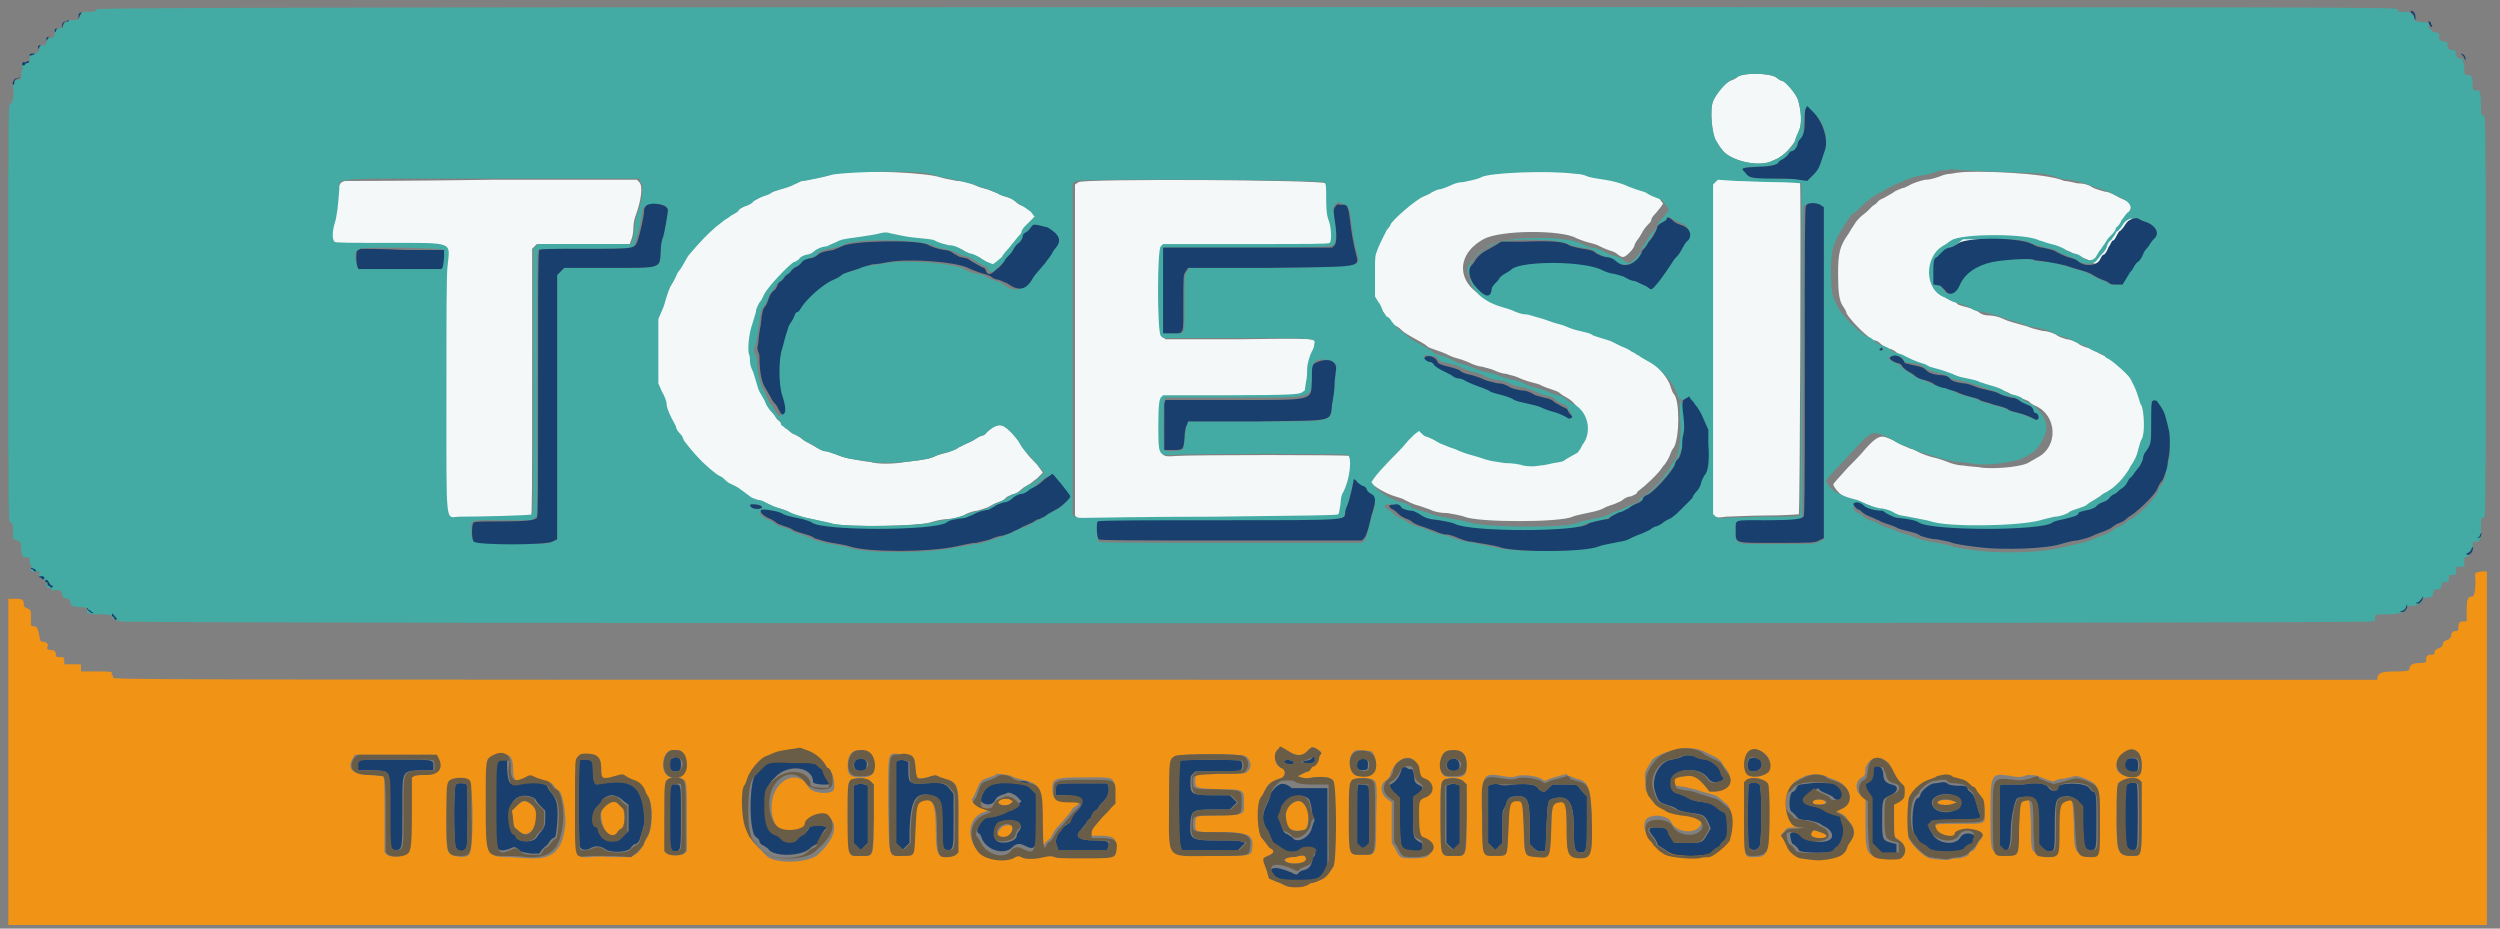
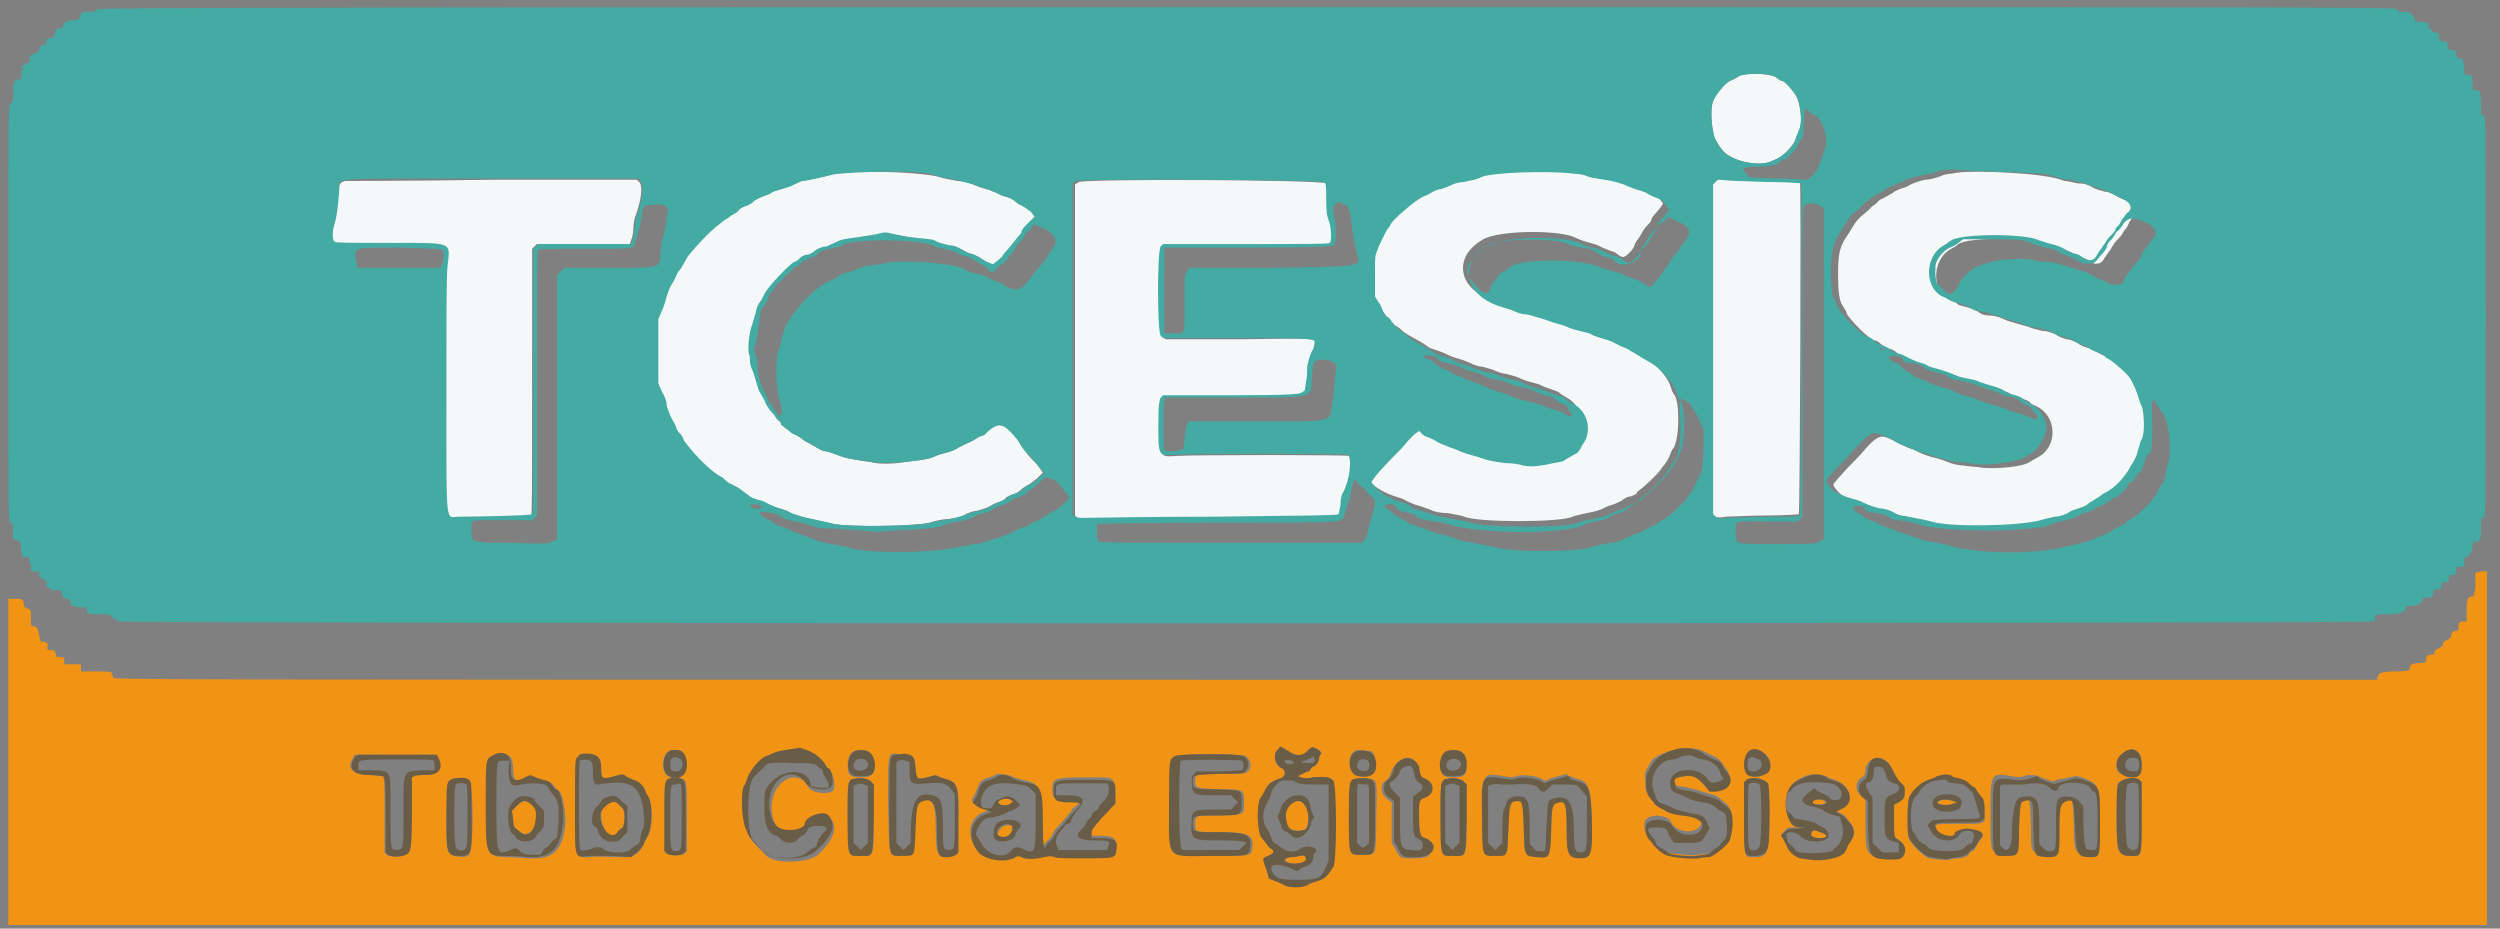
<svg xmlns="http://www.w3.org/2000/svg" version="1.1" id="katman_1" x="0px" y="0px" viewBox="0 0 210 78" style="enable-background:new 0 0 210 78;" xml:space="preserve">
  <rect x="0" y="0" width="210" height="78" fill="#808080" stroke="none" />
  <style type="text/css">
	.st0{fill-rule:evenodd;clip-rule:evenodd;fill:#F19314;}
	.st1{fill-rule:evenodd;clip-rule:evenodd;fill:#F5F8F8;}
	.st2{fill-rule:evenodd;clip-rule:evenodd;fill:#43ABA3;}
	.st3{fill-rule:evenodd;clip-rule:evenodd;fill:#183F6D;}
	.st4{fill-rule:evenodd;clip-rule:evenodd;fill:#6A5D47;}
</style>
  <g id="svgg">
    <path id="path0" class="st0" d="M208,48.1c-0.1,0.1-0.1,0.2-0.1,0.2c0.1,0.6,0,1.8-0.2,1.8c-0.4,0-0.5,0.2-0.5,1.2v0.9h-0.3   c-0.3,0-0.4,0.1-0.4,0.6c0,0.2-0.1,0.2-0.2,0.2c-0.3,0-0.4,0.2-0.4,0.4c0,0.1-0.1,0.2-0.2,0.3c-0.3,0.1-0.5,0.2-0.5,0.4   c0,0.2-0.1,0.2-0.2,0.3c-0.3,0.1-0.5,0.2-0.5,0.4c0,0.2-0.1,0.2-0.4,0.2c-0.2,0-0.4,0.3-0.3,0.4c0.1,0.2-0.1,0.3-0.6,0.3   c-0.6,0-0.8,0.2-0.8,0.5c0,0.1-0.1,0.2-1.1,0.2c-1.2,0-1.5,0.1-1.6,0.5l0,0.2h-95.1c-95,0-95.1,0-95.1-0.2c0-0.1,0-0.2-0.1-0.2   s-0.1,0,0-0.1c0.1-0.2-0.2-0.2-1.4-0.2l-1.2,0l0-0.3l0-0.3l-0.7,0l-0.7,0l0-0.3c0-0.3,0-0.3-0.4-0.3c-0.3,0-0.3-0.1-0.3-0.2   c0-0.2-0.1-0.4-0.4-0.4c-0.3,0-0.4-0.1-0.3-0.3c0.1-0.2-0.1-0.4-0.4-0.4c-0.2,0-0.2,0-0.3-0.5c-0.1-0.6-0.2-0.8-0.5-0.8   c-0.2,0-0.2,0-0.2-0.4c0-0.2,0-0.4,0-0.5c0-0.1,0-0.2,0-0.3c0-0.1-0.1-0.2-0.3-0.3c-0.2-0.1-0.3-0.1-0.3-0.3c0-0.4-0.1-0.5-0.6-0.5   H0.7v13.7v13.7h104.1h104.1V62.7V48l-0.4,0C208.3,48,208,48.1,208,48.1 M107.8,62.9c0.2,0.1,0.4,0.2,0.6,0.3c0.5,0.3,1,0.3,1.3,0   c0.5-0.5,0.5-0.5,0.9-0.3c0.4,0.2,0.5,0.4,0.3,0.5c0,0-0.1,0.2-0.1,0.3c-0.1,0.3-0.4,0.7-0.5,0.7c-0.1,0-0.2,0.1-0.2,0.2   c-0.1,0.1-0.1,0.2-0.2,0.2c-0.1,0-0.3,0.1-0.5,0.2l-0.4,0.2l0.3,0.1c0.2,0.1,0.4,0.1,1,0c1-0.1,1.5,0,1.7,0.3   c0.2,0.4,0.2,6.8,0,7.2c-0.5,0.8-0.7,1-1.3,1.2c-0.3,0.1-0.7,0.2-0.8,0.3c-0.4,0.2-1.5,0.3-1.9,0.1c-0.2-0.1-0.6-0.3-0.9-0.4   l-0.5-0.2l-0.2-0.7c-0.3-1-0.3-1,0.1-1.2c0.5-0.2,0.6-0.4,0.3-0.6c-0.1-0.1-0.3-0.3-0.4-0.4c-0.1-0.2-0.2-0.4-0.4-0.5   c-0.4-0.4-0.4-2.9-0.1-3.4c0.1-0.1,0.3-0.4,0.4-0.7c0.2-0.5,0.6-0.7,1.2-0.9c0.5-0.1,0.6-0.8,0.1-0.9c-0.5-0.2-0.7-1.1-0.3-1.5   C107.5,62.8,107.5,62.8,107.8,62.9 M143.1,63.1c0.2,0.1,0.6,0.3,0.8,0.4c0.3,0.1,0.5,0.3,0.7,0.5c0.1,0.2,0.3,0.5,0.4,0.6   c0.6,0.7,0.2,1.5-1,1.6l-0.5,0l-0.4-0.5c-0.5-0.7-0.9-0.8-1.6-0.8c-0.8,0.1-0.9,0.2-0.9,0.6c0.1,0.5,0,0.5,0.9,0.6   c0.4,0.1,0.9,0.2,1.2,0.3c0.2,0.1,0.7,0.2,1,0.3c0.4,0.1,0.6,0.2,0.8,0.4c0.2,0.1,0.4,0.4,0.5,0.4c0.5,0.4,0.6,1.5,0.2,2.8   c-0.1,0.4-1.2,1.3-1.7,1.4c-0.1,0-0.6,0.1-0.9,0.1c-0.8,0.1-2.5-0.1-2.8-0.3c-0.1-0.1-0.3-0.2-0.5-0.3c-0.2-0.1-0.4-0.3-0.5-0.5   c-0.1-0.1-0.2-0.3-0.4-0.5c-0.3-0.4-0.4-1.1-0.1-1.4c0.5-0.5,1.9-0.3,2.1,0.3c0.4,0.8,1.9,1,2.4,0.3c0.4-0.6-0.3-1.1-1.7-1.2   c-0.6-0.1-1.3-0.3-1.3-0.4c0,0-0.2-0.1-0.4-0.2c-0.2-0.1-0.5-0.3-0.6-0.5c-0.1-0.2-0.3-0.4-0.4-0.5c-0.2-0.2-0.2-0.4-0.2-1   c-0.1-0.8,0-0.8,0.6-1.8C139.6,63.1,141.9,62.5,143.1,63.1 M57.3,63.2c0.5,0.5,0.5,1.7-0.1,2c-0.7,0.4-1.5,0-1.5-0.9   c0-0.9,0.3-1.3,1-1.3C57.1,63,57.2,63,57.3,63.2 M67.4,63.1c0.2,0.1,0.5,0.2,0.8,0.3c0.5,0.1,1.1,0.7,1.3,1.1   c0.1,0.1,0.1,0.3,0.2,0.3c0.3,0,0.5,1.3,0.3,1.6c-0.4,0.4-1.9,0.2-2.1-0.3c-0.6-1.2-2.1-1-2.8,0.4c-0.6,1.2-0.2,3.1,0.7,3.4   c0.8,0.3,2,0.1,2-0.4c0-0.6,1.6-1.2,2-0.7c0.6,0.7,0.2,1.8-1.1,3c-0.8,0.7-3.6,0.8-4.3,0.1c-0.6-0.6-1.3-1.3-1.3-1.4   c0-0.1-0.1-0.4-0.3-0.7c-0.3-0.7-0.4-3.1-0.1-3.5c0.1-0.1,0.2-0.4,0.3-0.7c0.2-0.6,1.2-1.7,1.6-1.8c0.2,0,0.5-0.2,0.7-0.3   C65.6,63,66.8,62.9,67.4,63.1 M72.8,63.1c0.4,0.1,0.6,0.5,0.6,1.2c0,0.8-0.2,1-1.1,1c-0.9,0-1.1-0.2-1.1-1   C71.2,63.2,71.8,62.8,72.8,63.1 M115.2,63.1c0.2,0.1,0.4,0.8,0.4,1.1c0,0.8-0.5,1.1-1.5,0.9c-0.9-0.1-1-1.9-0.1-2.1   C114.3,63,115.1,63.1,115.2,63.1 M122.6,63.1c0.4,0.1,0.6,0.5,0.6,1.2c0,0.8-0.2,1-1.1,1c-0.9,0-1.1-0.2-1.1-1   C121,63.2,121.6,62.8,122.6,63.1 M148.1,63.2c0.8,0.5,0.8,1.6,0,1.9c-1.1,0.4-1.8-0.1-1.5-1.4C146.7,63,147.4,62.7,148.1,63.2    M179.7,63.3c0.3,0.4,0.3,1.6,0,1.8c-0.4,0.3-1.5,0.1-1.8-0.3C177.3,63.8,179,62.3,179.7,63.3 M36.7,63.6c0.6,0.9,0.2,1.5-1,1.5   c-0.4,0-0.8,0-1,0.1l-0.2,0.1l0,2.9c0,3.2,0,3.4-0.5,3.6c-0.4,0.2-1.3,0.2-1.5,0l-0.2-0.2l0-3.2c0-2.9,0-3.2-0.2-3.2   c-0.1,0-0.6-0.1-1.2-0.1c-1.4-0.1-1.8-0.6-1.2-1.5l0.1-0.2h3.3h3.3L36.7,63.6 M42.9,63.6c0.1,0.2,0.2,0.4,0.2,1   c0,1.1,0.3,1.2,1.4,0.7c0.2-0.1,0.3-0.1,0.5,0c0.1,0.1,0.5,0.2,0.8,0.3c0.5,0.1,0.6,0.2,0.8,0.5c0.1,0.2,0.3,0.3,0.3,0.3   c0.3,0,0.6,1.6,0.6,2.7c-0.2,2.3-1,3.1-3,3c-0.5,0-1.3-0.1-1.8-0.1c-1.1,0-1.4-0.1-1.6-0.7c-0.1-0.5-0.2-7.1,0-7.4   C41.2,63.3,42.5,63.1,42.9,63.6 M50,63.5c0.4,0.2,0.5,0.4,0.5,1.2c0,0.9,0.1,0.9,1.1,0.6c0.7-0.2,0.7-0.2,1,0   c0.1,0.1,0.4,0.2,0.6,0.3c0.4,0.1,0.8,0.5,1,0.9c0.1,0.2,0.2,0.5,0.3,0.6c0.4,0.6,0.3,2.6-0.1,3.2c-0.1,0.2-0.3,0.4-0.3,0.6   c-0.1,0.2-0.3,0.5-0.6,0.8L53,72L51.7,72c-0.7,0-1.6-0.1-2.1,0c-1.3,0-1.2,0.4-1.2-4.2c0-4.6-0.1-4.3,0.9-4.3   C49.5,63.3,49.8,63.4,50,63.5 M76.7,63.6c0.1,0.1,0.2,0.4,0.2,0.9c0.1,1,0.1,1,1,0.8c0.6-0.2,0.7-0.2,0.9-0.1   c0.1,0.1,0.3,0.2,0.5,0.2c1.2,0.3,1.3,0.6,1.2,3.7l0,2.5l-0.2,0.2C80,72,79.1,72,78.9,71.8c-0.2-0.2-0.3-0.7-0.3-2.3   c0-2-0.3-2.6-1.2-2.3c-0.4,0.1-0.5,0.4-0.6,2.5c-0.1,2.2,0,2.1-1.1,2.1c-1.1,0-1,0.4-1.1-4.2c0-4,0-4.1,0.4-4.3   C75.4,63.3,76.5,63.4,76.7,63.6 M104.6,63.5c0.5,0.3,0.6,1,0.2,1.3c-0.2,0.2-0.2,0.2-2.2,0.2c-2.2,0-2.2,0-2.2,0.6   c0,0.6,0,0.6,2,0.7c2.1,0,2.1,0,2.1,1.1s0.1,1-2.1,1.1c-2,0-2,0-2,0.7c0,0.7,0,0.7,1.9,0.7c2.6,0,3,0.2,2.9,1.3   c-0.1,0.7,0,0.7-3.2,0.7c-4,0-3.6,0.5-3.6-4.5c0-3.7,0-3.6,0.5-3.9C99.1,63.3,104.2,63.3,104.6,63.5 M118.8,63.9   c0.1,0.1,0.2,0.3,0.2,0.5c0.2,0.8,0.2,0.9,0.5,1c0.9,0.3,0.9,1.3,0,1.6c-0.5,0.2-0.5,0.3-0.5,1.5c0,1.2,0.1,1.7,0.3,1.8   c0.5,0.2,0.9,0.6,0.9,1c0,0.6-0.3,0.8-1.5,0.8c-1.1,0-1.1,0-1.5-0.8l-0.3-0.5l0-1.7l0-1.7l-0.4-0.3c-0.6-0.5-0.6-1.3,0-1.6   c0.1-0.1,0.3-0.3,0.3-0.5C117.2,63.8,118.3,63.3,118.8,63.9 M158.4,63.9c0.2,0.1,0.4,0.3,0.5,0.8c0.2,0.3,0.4,0.7,0.6,0.9   c0.3,0.2,0.3,0.3,0.3,0.7c0,0.6-0.1,0.7-0.5,0.9l-0.4,0.2l0,1.2c0,1.5,0,1.6,0.4,1.8c0.6,0.3,0.7,1,0.3,1.4   c-0.2,0.2-0.2,0.2-1.2,0.2c-1.6-0.1-1.7-0.1-1.7-2.9l0-2l-0.3-0.2c-0.6-0.4-0.6-1.3,0-1.6c0.2-0.1,0.3-0.2,0.3-0.8   C157,63.7,157.7,63.4,158.4,63.9 M153.4,65.2c0.1,0.1,0.4,0.2,0.7,0.3c1.3,0.4,1.7,1.8,0.7,2.3l-0.6,0.3l0.4,0.2   c0.2,0.1,0.5,0.3,0.5,0.4c0.1,0.1,0.2,0.3,0.4,0.5c0.3,0.4,0.3,0.9,0,1.3c-0.1,0.2-0.3,0.4-0.3,0.5c-0.2,0.7-0.6,0.9-1.7,1.1   c-0.9,0.1-0.9,0.1-2.3-0.1c-0.4-0.1-0.9-0.6-1.1-1c-0.1-0.2-0.2-0.4-0.3-0.6l-0.2-0.3l0.3-0.3c0.2-0.3,0.3-0.3,1.1-0.3   c0.6,0,0.7-0.1,0.4-0.1c-0.8,0-0.9-0.1-1.1-0.6c-0.6-1.3-0.2-2.8,0.7-3.3c0.2-0.1,0.4-0.2,0.6-0.3C152.1,65,152.9,65,153.4,65.2    M164,65.3c0,0,0.3,0.1,0.6,0.2c0.4,0.1,0.6,0.2,0.8,0.4c0.1,0.1,0.3,0.3,0.4,0.3c0.1,0,0.2,0.2,0.3,0.4c0.1,0.2,0.3,0.4,0.4,0.5   c0.1,0.2,0.2,0.4,0.2,1c0.1,1.2,0.1,1.1-2.2,1.1c-2.1,0-2.1,0-1.8,0.6c0.3,0.5,1.5,0.7,1.5,0.3c0-0.2,0.6-0.4,1.1-0.4   c1.1,0,1.5,0.3,1.1,0.8c-0.1,0.1-0.3,0.4-0.4,0.6c-0.1,0.2-0.2,0.4-0.4,0.4c-0.1,0.1-0.2,0.1-0.2,0.2c0,0.2-0.6,0.4-0.9,0.4   c-0.2,0-0.5,0-0.7,0.1c-0.2,0.1-0.5,0-0.9,0c-0.3,0-0.7-0.1-0.8-0.1c-0.5-0.1-1.7-1.3-1.8-1.8c-0.1-0.6-0.1-3,0.1-3.3   c0.3-0.6,1-1.3,1.6-1.4c0.3-0.1,0.6-0.2,0.7-0.3C163,65,163.8,65,164,65.3 M85,65.2c0.1,0.1,0.5,0.2,0.9,0.3   c1.4,0.3,1.6,0.5,1.6,3.5c0,1.9,0.1,2.2,0.3,1.8c0.1-0.1,0.2-0.2,0.3-0.3c0.1,0,0.2-0.2,0.3-0.4c0.1-0.2,0.2-0.4,0.4-0.6   c0.5-0.5,1.1-1.3,1.2-1.4c0-0.1,0.2-0.3,0.4-0.4c0.5-0.4,0.3-0.5-0.7-0.5c-1.1,0-1.3-0.1-1.3-0.9c0-0.9,0.1-1,2.7-1   c2.6,0,2.5-0.1,2.5,1.2l0,0.8l-0.4,0.4c-0.2,0.2-0.7,0.7-1,1.1c-0.5,0.6-0.6,0.7-0.6,1l0,0.4h0.8c1.1,0,1.4,0.2,1.3,0.9   c-0.1,0.8-0.1,0.8-2.7,0.8c-1.8,0-2.3,0-2.5-0.1c-0.2-0.1-0.3-0.1-0.9,0c-0.8,0.2-1.6,0.2-1.9,0c-0.2-0.1-0.3-0.1-0.5,0   c-0.7,0.5-2.5,0.2-3.1-0.4c-1-1.2-0.7-2.8,0.6-3.2l0.5-0.2l-0.6-0.2c-0.3-0.1-0.6-0.2-0.8-0.4l-0.2-0.2l0.2-0.3   c0.1-0.2,0.2-0.5,0.3-0.7c0.2-0.5,0.3-0.7,1-0.9c0.3-0.1,0.6-0.2,0.6-0.3C84.1,65,84.8,65.1,85,65.2 M131.9,65.2   c0,0,0.2,0.1,0.5,0.2c1,0.2,1.2,0.7,1.3,2.9c0.1,3.2,0,3.6-0.9,3.6c-1.1,0-1.2-0.2-1.2-2.4c0-2-0.1-2.4-0.6-2.3   c-0.6,0.1-0.6,0.3-0.7,2.4c-0.1,2.3,0,2.3-1.2,2.2c-1.1-0.1-1.1,0.1-1.1-2.4c0-2.1-0.1-2.3-0.5-2.3c-0.7,0-0.8,0.2-0.8,2.5   c-0.1,2.2,0,2.1-1.1,2.1c-1.1,0-1,0.2-1.1-3.2c0-3.6,0-3.6,1.8-3.3c0.6,0.1,0.8,0.1,1.1,0c0.5-0.2,1.9,0,2.2,0.3   c0.1,0.1,0.2,0.1,0.4,0c0.1-0.1,0.6-0.2,0.9-0.3c0.4-0.1,0.7-0.2,0.7-0.2C131.6,65.1,131.8,65.2,131.9,65.2 M171.2,65.2   c0,0,0.3,0.1,0.5,0.2c0.3,0.1,0.6,0.2,0.6,0.2c0.1,0.1,0.2,0,0.3,0c0.1-0.1,0.5-0.2,0.8-0.2c0.3-0.1,0.7-0.1,0.8-0.2   c0.3-0.1,1.3,0.3,1.7,0.6c0.4,0.4,0.5,0.7,0.4,3.3c0,2.8,0,2.7-0.8,2.7c-1.2,0-1.3-0.2-1.3-2.6c-0.1-2.1-0.1-2.3-0.7-2.1   c-0.6,0.2-0.6,0.3-0.6,2.4c-0.1,2.3,0,2.3-1.2,2.2c-1.1-0.1-1.1,0.1-1.1-2.4c-0.1-2.4-0.1-2.5-0.8-2.3c-0.3,0.1-0.3,0.3-0.4,2.3   c-0.1,2.3-0.1,2.3-1.1,2.3c-1.1,0-1.1,0.2-1.1-3.1c0-3.6,0-3.6,1.8-3.3c0.6,0.1,0.8,0.1,1.3-0.1C171.2,65.1,171.2,65.2,171.2,65.2    M39.4,65.6c0.4,0.4,0.4,5.8,0,6.2c-0.4,0.4-1.7,0.1-1.8-0.4c-0.2-0.7-0.1-5.4,0.1-5.6C38.1,65.3,39.1,65.2,39.4,65.6 M57.3,65.4   c0.4,0.2,0.4,0.3,0.4,3.3l0,2.8l-0.2,0.2c-0.3,0.2-1.1,0.2-1.4,0l-0.2-0.2l0-2.8c0-3,0-3.1,0.4-3.3C56.4,65.3,57,65.3,57.3,65.4    M73.2,65.7l0.2,0.2l0,2.8c0,3.4,0,3.2-1.1,3.2c-1.1,0-1,0.2-1.1-3.2c0-2.8,0-2.8,0.2-3.1C71.7,65.3,72.8,65.3,73.2,65.7 M115,65.4   c0.7,0.1,0.7,0.2,0.6,3.3c0,3.3,0,3.1-1.1,3.1c-1.1,0-1.1,0.2-1.1-3.1c0-2.6,0-2.8,0.1-3C113.7,65.4,114.2,65.3,115,65.4 M123,65.7   l0.2,0.2l0,2.8c0,3.4,0,3.2-1.1,3.2c-1.1,0-1,0.2-1.1-3.2c0-2.8,0-2.8,0.2-3.1C121.5,65.3,122.6,65.3,123,65.7 M148,65.5   c0.6,0.2,0.6,0.3,0.6,3c0,3.3-0.1,3.5-1.3,3.5c-0.8,0-0.8,0.1-0.8-3.3v-2.9l0.2-0.2C147,65.3,147.6,65.3,148,65.5 M179.7,65.5   l0.2,0.2v2.9c0,3.4,0,3.3-0.8,3.3c-0.7,0-1.1-0.2-1.2-0.7c-0.2-0.7-0.1-5.2,0-5.4C178.3,65.4,179.3,65.2,179.7,65.5 M84.3,67.1   c-0.2,0-0.3,0.1-0.4,0.2c-0.3,0.3,0.6,0.5,1,0.2l0.2-0.2l-0.2-0.1c-0.1-0.1-0.2-0.1-0.3-0.1C84.6,67.1,84.5,67.1,84.3,67.1    M152.3,67.3c-0.1,0.1-0.1,0.2,0,0.2c0.2,0.1,0.8,0.1,1,0C153.5,67.2,152.6,67,152.3,67.3 M162.9,67.3c-0.2,0.1-0.2,0.1-0.1,0.2   c0.2,0.2,0.9,0.2,1.3,0l0.3-0.1l-0.3-0.1C163.8,67.2,163.2,67.1,162.9,67.3 M43.4,67.7L43,68.1l0.1,0.7c0,0.5,0.1,0.7,0.2,0.8   c0.1,0,0.3,0.2,0.4,0.3c0.8,0.7,1.9-1.1,1.2-2C44.4,67.2,44,67.1,43.4,67.7 M51.1,67.5c-0.5,0.3-0.6,0.6-0.6,0.9   c0,1.3,0.8,2.2,1.3,1.6c0.1-0.1,0.3-0.3,0.4-0.4c0.3-0.1,0.3-1.5,0.1-1.7c-0.1-0.1-0.3-0.3-0.4-0.4C51.6,67.2,51.6,67.2,51.1,67.5    M108.4,67.6c-0.4,0.4-0.5,0.8-0.3,1.7c0.1,0.4,0.8,0.6,1.5,0.4c0.3-0.1,0.4-1.4,0.2-1.8C109.4,67.2,109,67.1,108.4,67.6    M84.3,69.4c-0.3,0.1-0.6,0.7-0.5,0.9c0.3,0.4,1,0.1,1.2-0.5C85.1,69.3,84.9,69.2,84.3,69.4 M152.2,69.9c-0.3,0.3,0,0.5,0.7,0.5   c0.7,0,0.7-0.3,0-0.5C152.4,69.7,152.3,69.7,152.2,69.9 M109.2,71.9c-0.2,0-0.5,0.1-0.7,0.1c-0.5,0-0.7,0.2-0.4,0.4   c0.5,0.3,1.8,0.1,1.7-0.3C109.6,71.9,109.6,71.8,109.2,71.9" />
    <path id="path1" class="st1" d="M146.3,6.3c-0.1,0-0.3,0.1-0.4,0.2c-0.1,0.1-0.3,0.2-0.6,0.3c-0.4,0.2-1.2,1.1-1.4,1.7   c-0.3,0.7-0.1,2.9,0.3,3.4c0.1,0.2,0.3,0.5,0.4,0.6c0.6,1,3.2,1.6,4.3,1c0.2-0.1,0.5-0.2,0.6-0.3c0.4-0.2,1.1-1,1.3-1.4   c0.1-0.2,0.2-0.5,0.3-0.8c0.3-0.6,0.2-1.8-0.1-2.7c-0.2-0.5-1-1.5-1.3-1.5c0,0-0.2-0.1-0.5-0.3C148.8,6.2,147,6.1,146.3,6.3    M70.7,14.5c-0.4,0-0.8,0.1-1,0.2c-0.3,0.1-2.2,0.5-2.4,0.5c-0.1,0-0.4,0.1-0.7,0.3c-0.3,0.1-0.7,0.3-1.1,0.4   c-0.3,0.1-0.7,0.2-0.8,0.3c-0.1,0.1-0.5,0.2-0.7,0.3c-0.3,0.1-0.6,0.3-0.8,0.4c-0.2,0.1-0.4,0.3-0.6,0.4c-0.2,0.1-0.4,0.2-0.6,0.3   c-0.1,0.1-0.4,0.3-0.5,0.4c-0.2,0.1-0.4,0.3-0.6,0.4c-0.2,0.1-0.5,0.4-0.8,0.6c-0.7,0.6-1.4,1.3-2.4,2.5c-0.1,0.2-0.3,0.5-0.4,0.7   c-0.1,0.2-0.3,0.5-0.4,0.6c-0.1,0.1-0.3,0.4-0.3,0.6s-0.2,0.5-0.4,0.7c-0.1,0.2-0.3,0.5-0.3,0.8c-0.1,0.3-0.2,0.8-0.4,1.2l-0.3,0.7   v2.7v2.7l0.3,0.7c0.2,0.4,0.3,0.9,0.4,1.1c0,0.3,0.2,0.8,0.4,1.1c0.2,0.4,0.4,0.7,0.4,0.8c0,0.1,0.1,0.3,0.3,0.5   c0.2,0.2,0.3,0.4,0.3,0.5c0,0.1,0.9,1.2,1.5,1.8c0.4,0.5,1.3,1.2,1.6,1.3c0.2,0.1,0.3,0.2,0.4,0.3c0.1,0.1,0.3,0.3,0.6,0.4   c0.3,0.1,0.6,0.3,0.7,0.4c0.1,0.1,0.3,0.2,0.4,0.3s0.3,0.2,0.4,0.3c0.1,0.1,0.5,0.3,0.7,0.3c0.3,0.1,0.6,0.2,0.8,0.3   c0.2,0.1,0.6,0.3,1,0.4c0.4,0.1,0.8,0.2,1,0.4c0.2,0.1,0.6,0.2,0.9,0.3c0.3,0.1,0.9,0.2,1.3,0.3c0.4,0.1,1,0.2,1.3,0.3   c1.4,0.3,7.1,0.2,8.2-0.1c0.3-0.1,1-0.3,1.6-0.3c0.6-0.1,1.2-0.2,1.4-0.4c0.2-0.1,0.7-0.3,1-0.3c0.3-0.1,0.7-0.2,0.9-0.3   c0.2-0.1,0.5-0.3,0.8-0.4c0.3-0.1,0.6-0.2,0.7-0.4c0.1-0.1,0.4-0.2,0.6-0.3c0.2,0,0.5-0.2,0.7-0.4c0.2-0.2,0.5-0.3,0.6-0.4   c0.1,0,0.4-0.3,0.7-0.5l0.5-0.5L87.1,39c-0.4-0.4-0.8-0.8-0.9-1c-0.1-0.2-0.4-0.5-0.5-0.7c-0.2-0.5-1-1.3-1.4-1.5   c-0.4-0.2-0.8-0.1-1.4,0.5c-0.2,0.2-0.4,0.3-0.4,0.3c-0.1,0-0.3,0.1-0.6,0.3c-0.3,0.2-0.6,0.3-0.8,0.4c-0.2,0.1-0.4,0.2-0.6,0.3   c-0.2,0.1-0.6,0.3-0.9,0.4c-0.3,0.1-0.8,0.2-1,0.3c-0.4,0.2-0.7,0.3-2.5,0.5c-1.1,0.2-2.4,0.2-3,0c-0.2,0-0.8-0.1-1.3-0.2   c-0.7-0.1-1-0.2-1.5-0.4c-0.4-0.2-0.8-0.3-1-0.3s-0.5-0.2-0.7-0.3c-0.2-0.1-0.5-0.3-0.7-0.4c-0.2-0.1-0.4-0.2-0.6-0.4   c-0.1-0.1-0.4-0.2-0.5-0.3c-0.1,0-0.4-0.2-0.5-0.3C66.3,36.2,66.1,36,66,36c-0.1-0.1-0.2-0.2-0.2-0.2c0-0.1-0.1-0.2-0.3-0.4   c-0.2-0.1-0.4-0.4-0.4-0.5c-0.1-0.1-0.3-0.4-0.4-0.5c-0.1-0.2-0.3-0.4-0.3-0.6c-0.1-0.2-0.2-0.5-0.4-0.7c-0.2-0.2-0.3-0.6-0.3-0.9   c-0.1-0.3-0.2-0.7-0.3-0.9c-0.1-0.2-0.2-0.5-0.2-0.7c0-0.2,0-0.5-0.1-0.7c-0.1-0.5,0-1.8,0.3-2.5c0.1-0.3,0.2-0.7,0.3-1   c0.1-0.3,0.2-0.7,0.3-0.8c0.1-0.2,0.3-0.5,0.4-0.7c0.2-0.6,1.9-2.4,2.5-2.7c0.1-0.1,0.3-0.2,0.4-0.3c0.1-0.1,0.3-0.3,0.6-0.4   c0.2-0.1,0.6-0.2,0.7-0.3c0.2-0.2,0.7-0.4,1-0.4c0.1,0,0.4-0.1,0.7-0.3c0.6-0.3,0.7-0.3,2.1-0.5c0.7-0.1,1.4-0.2,1.7-0.3   c0.4-0.1,0.6-0.1,0.9,0c1,0.2,1.4,0.3,2.4,0.4c1,0.1,1.2,0.2,1.5,0.3c0.2,0.1,0.6,0.3,1,0.3c0.4,0.1,0.8,0.2,1,0.3   c0.1,0.1,0.5,0.3,0.8,0.4c0.3,0.1,0.6,0.2,0.7,0.3c0.1,0.1,0.4,0.3,0.7,0.4l0.5,0.2l0.4-0.3c0.2-0.2,0.4-0.3,0.4-0.4   c0-0.1,0.2-0.3,0.4-0.5c0.2-0.2,0.4-0.5,0.5-0.6c0.1-0.1,0.2-0.3,0.4-0.5c0.1-0.1,0.3-0.3,0.3-0.4c0-0.1,0.2-0.3,0.3-0.5   c0.2-0.2,0.4-0.5,0.6-0.6l0.2-0.2l-0.3-0.4c-0.2-0.3-0.5-0.5-0.9-0.6c-0.3-0.1-0.6-0.3-0.6-0.4c-0.1-0.1-0.3-0.2-0.6-0.3   c-0.3-0.1-0.6-0.2-0.8-0.3c-0.1-0.1-0.5-0.2-0.7-0.3c-0.2-0.1-0.8-0.2-1.2-0.4c-0.4-0.2-1.1-0.4-1.6-0.4c-0.5-0.1-1.1-0.2-1.4-0.3   C77.8,14.5,73,14.3,70.7,14.5 M125.3,14.5c-0.4,0-1,0.2-1.4,0.3c-0.4,0.1-1.1,0.3-1.5,0.4c-0.5,0.1-0.9,0.2-1.1,0.3   c-0.2,0.1-0.5,0.3-0.8,0.3c-0.3,0.1-0.6,0.2-0.8,0.3c-0.2,0.1-0.5,0.3-0.6,0.3c-0.6,0.2-2.8,2.1-2.8,2.4c0,0-0.1,0.2-0.3,0.4   c-0.2,0.2-0.4,0.5-0.4,0.8c-0.1,0.2-0.2,0.6-0.4,0.9c-0.2,0.5-0.2,0.5-0.2,2v1.5l0.3,0.5c0.1,0.3,0.3,0.7,0.4,0.8   c0.1,0.2,0.2,0.4,0.3,0.4c0.1,0,0.3,0.2,0.4,0.4c0.2,0.4,0.8,0.9,0.9,0.9c0,0,0.2,0.1,0.4,0.3c0.3,0.3,0.7,0.5,1.6,1   c0.2,0.1,0.5,0.3,0.6,0.4c0.1,0.1,0.4,0.2,0.7,0.3c0.3,0.1,0.6,0.2,0.8,0.3c0.2,0.1,0.6,0.3,1,0.4c0.4,0.1,0.9,0.3,1.1,0.4   c0.2,0.1,0.7,0.3,1,0.3c0.3,0.1,0.8,0.2,1,0.3c0.2,0.1,0.7,0.3,1,0.3c0.3,0.1,0.8,0.2,1,0.3c0.2,0.1,0.7,0.3,1.1,0.4   c0.4,0.1,0.8,0.2,0.9,0.3c0.2,0.1,0.5,0.2,0.8,0.3c0.3,0.1,0.6,0.2,0.7,0.3c0.1,0.1,0.4,0.3,0.6,0.4c1.3,0.7,1.7,2.5,0.8,3.5   c-0.2,0.2-0.3,0.4-0.3,0.5c0,0-0.2,0.2-0.4,0.3c-0.2,0.1-0.5,0.3-0.7,0.4c-0.2,0.2-0.5,0.2-1,0.3c-0.4,0-0.9,0.1-1.1,0.2   c-0.5,0.1-1,0.1-1.5,0c-0.2,0-0.9-0.1-1.5-0.2c-0.7-0.1-1.3-0.2-1.6-0.3c-0.3-0.1-0.8-0.3-1.3-0.4c-0.4-0.1-0.9-0.3-1.1-0.4   c-0.2-0.1-0.5-0.3-0.8-0.3c-0.2-0.1-0.6-0.2-0.9-0.4s-0.6-0.3-0.8-0.4c-0.2-0.1-0.4-0.2-0.5-0.3l-0.2-0.2l-0.4,0.3   c-0.2,0.2-0.5,0.4-0.5,0.5c-0.1,0.1-0.4,0.5-0.8,0.9c-1.3,1.3-1.9,2-2.1,2.3l-0.2,0.3l0.3,0.4c0.4,0.5,1.5,1.1,2.2,1.3   c0.3,0.1,0.7,0.2,0.8,0.3c0.2,0.1,0.6,0.3,0.9,0.4c0.4,0.1,0.9,0.3,1.2,0.4c0.4,0.2,0.9,0.3,1.5,0.3c0.6,0.1,1.1,0.2,1.4,0.3   c1.1,0.5,8.1,0.5,9.1,0c0.2-0.1,0.8-0.2,1.2-0.3c0.5-0.1,1-0.2,1.4-0.4c0.3-0.2,0.8-0.3,1-0.4c0.2-0.1,0.5-0.2,0.6-0.3   c0.1-0.1,0.4-0.3,0.7-0.3c0.2-0.1,0.5-0.2,0.5-0.3c0-0.1,0.2-0.2,0.3-0.3c0.3-0.2,1.5-1.3,1.8-1.8c0.1-0.2,0.3-0.3,0.3-0.4   c0.1-0.1,0.2-0.3,0.3-0.5c0.1-0.2,0.2-0.6,0.4-0.8c0.5-0.9,0.5-4,0-4.5c-0.1-0.1-0.2-0.4-0.3-0.7c-0.2-0.7-1.4-2.1-2.1-2.4   c-0.2-0.1-0.5-0.3-0.7-0.4c-0.2-0.1-0.4-0.3-0.5-0.3c-0.1,0-0.3-0.2-0.5-0.3c-0.2-0.1-0.5-0.3-0.8-0.4c-0.3-0.1-0.7-0.3-0.8-0.4   c-0.2-0.1-0.6-0.3-0.9-0.3c-0.3-0.1-0.7-0.2-0.8-0.3c-0.1-0.1-0.6-0.3-1-0.3c-0.4-0.1-0.9-0.3-1.2-0.4c-0.2-0.1-0.7-0.3-1-0.3   c-0.3-0.1-0.9-0.2-1.2-0.4c-0.4-0.1-0.9-0.3-1.2-0.3c-0.3,0-0.7-0.2-1-0.3c-0.2-0.1-0.6-0.3-0.9-0.3c-3.2-0.8-3.8-3.7-1.1-5.2   c1.4-0.8,6.6-0.8,7.8-0.1c0.2,0.1,0.5,0.2,0.8,0.3c0.3,0.1,0.8,0.2,1,0.3c0.2,0.1,0.6,0.3,0.9,0.4c0.3,0.1,0.6,0.2,0.7,0.3   c0.5,0.4,0.6,0.4,1.1-0.1c0.2-0.2,0.4-0.5,0.4-0.6c0-0.1,0.1-0.2,0.2-0.4c0.1-0.1,0.3-0.4,0.4-0.6c0.1-0.2,0.3-0.5,0.5-0.7   c0.2-0.2,0.3-0.3,0.3-0.4c0-0.1,0.1-0.3,0.3-0.5c0.2-0.2,0.4-0.5,0.5-0.6l0.2-0.3l-0.3-0.4c-0.2-0.4-0.4-0.4-0.8-0.6   c-0.3-0.1-0.6-0.3-0.8-0.4c-0.1-0.1-0.5-0.2-0.9-0.3c-0.3-0.1-0.8-0.2-1-0.4c-0.3-0.1-0.8-0.3-1.6-0.4c-0.6-0.1-1.3-0.2-1.5-0.3   C132.6,14.5,127.2,14.3,125.3,14.5 M164.5,14.5c-0.2,0-0.5,0.1-0.7,0.1c-0.2,0-0.6,0.1-0.8,0.2c-0.3,0.1-0.8,0.3-1.3,0.3   c-0.5,0.1-1,0.3-1.2,0.4c-0.2,0.1-0.5,0.3-0.7,0.3c-0.2,0.1-0.6,0.2-0.8,0.4c-0.2,0.1-0.5,0.3-0.7,0.4c-0.2,0.1-0.5,0.2-0.6,0.4   c-0.2,0.2-0.4,0.3-0.4,0.3c0,0-0.2,0.2-0.4,0.4c-0.2,0.2-0.5,0.4-0.6,0.5s-0.4,0.4-0.5,0.6c-0.2,0.3-0.4,0.6-0.5,0.8   c-0.8,1.1-0.9,1.7-0.9,3.5c0,1.4,0.1,2.2,0.4,2.6c0.1,0.2,0.3,0.4,0.3,0.6c0.3,0.6,2,2.3,2.4,2.3c0.1,0,0.3,0.1,0.5,0.3   c0.2,0.2,0.5,0.3,0.7,0.4c0.2,0,0.5,0.2,0.6,0.3c0.1,0.1,0.5,0.3,0.7,0.4c0.3,0.1,0.6,0.3,0.8,0.3c0.2,0.1,0.6,0.3,0.9,0.4   c0.3,0.1,0.7,0.2,0.8,0.3c0.1,0.1,0.5,0.2,0.9,0.3c0.4,0.1,0.9,0.2,1.2,0.4c0.3,0.2,0.8,0.3,1.3,0.4c0.5,0.1,0.9,0.2,1,0.3   c0.1,0.1,0.6,0.3,1,0.3c0.4,0.1,0.9,0.3,1,0.4c0.1,0.1,0.4,0.2,0.6,0.3c0.5,0.1,1,0.3,1,0.4c0,0,0.2,0.2,0.5,0.3   c1.8,0.8,1.9,3.4,0.2,4.3c-0.2,0.1-0.5,0.3-0.7,0.4c-0.5,0.4-2.7,0.6-3.9,0.5c-0.5-0.1-1.2-0.1-1.7-0.2c-0.5,0-1.1-0.2-1.3-0.3   c-0.3-0.1-0.8-0.3-1.3-0.4c-0.4-0.1-0.9-0.3-1.1-0.4c-0.2-0.1-0.5-0.3-0.7-0.3c-0.2-0.1-0.5-0.2-0.7-0.3c-0.3-0.2-1.1-0.6-1.5-0.7   c-0.4-0.1-0.8,0.1-1.6,1c-0.4,0.5-1.1,1.2-1.5,1.6c-0.8,0.9-1.2,1.3-1.2,1.4c0,0.2,0.6,0.9,0.9,1c0.2,0.1,0.5,0.2,0.7,0.3   c0.2,0.1,0.6,0.3,1,0.3c0.3,0.1,0.7,0.2,0.9,0.4c0.2,0.1,0.6,0.3,1,0.3c0.4,0.1,0.8,0.2,1.1,0.3c0.2,0.1,0.6,0.2,0.7,0.3   c0.1,0,0.6,0.1,1.1,0.2c0.5,0.1,1.1,0.2,1.4,0.3c1.5,0.5,7.4,0.4,9.2-0.1c0.2-0.1,0.8-0.2,1.2-0.3c0.4-0.1,0.9-0.2,1.1-0.3   c0.2-0.1,0.6-0.3,0.9-0.4c0.3-0.1,0.6-0.2,0.7-0.3c0.1-0.1,0.4-0.3,0.6-0.4c0.2-0.1,0.5-0.3,0.6-0.4c0.1-0.1,0.3-0.2,0.5-0.3   c0.3-0.2,0.5-0.3,1-0.8c0.4-0.4,0.8-1,0.9-1.2c0-0.1,0.2-0.3,0.3-0.5c0.2-0.2,0.3-0.5,0.4-1c0.1-0.4,0.2-0.8,0.3-0.9   c0.2-0.4,0.2-2.3,0-2.8c-0.1-0.2-0.2-0.6-0.3-0.8c-0.1-0.3-0.2-0.6-0.3-0.8c-0.1-0.2-0.2-0.4-0.3-0.6c-0.1-0.3-1.2-1.4-1.8-1.7   c-0.2-0.1-0.4-0.3-0.4-0.3c0-0.1-0.3-0.2-0.6-0.3c-0.3-0.1-0.6-0.3-0.8-0.4s-0.5-0.3-0.7-0.3c-0.3-0.1-0.6-0.2-0.8-0.4   c-0.2-0.1-0.6-0.3-0.9-0.3c-0.3-0.1-0.7-0.2-0.9-0.4c-0.2-0.1-0.7-0.3-1.1-0.3c-0.4-0.1-0.9-0.2-1.1-0.3c-0.2-0.1-0.7-0.2-1-0.3   c-0.3-0.1-0.8-0.2-1.2-0.4c-0.4-0.2-0.9-0.3-1.2-0.3c-0.4,0-0.7-0.1-0.9-0.3c-0.2-0.1-0.6-0.3-1-0.4c-0.4-0.1-0.8-0.2-0.8-0.3   c-0.1-0.1-0.3-0.2-0.4-0.2c-1.8-0.6-1.8-3.5-0.1-4.4c0.2-0.1,0.4-0.2,0.6-0.4c0.8-0.6,6.4-0.6,7.4,0c0.2,0.1,0.6,0.3,1,0.3   c0.4,0.1,0.9,0.3,1.1,0.4c0.2,0.1,0.5,0.3,0.8,0.4c0.3,0.1,0.6,0.2,0.7,0.3c0.4,0.4,1,0.3,1.2-0.1c0.1-0.2,0.3-0.4,0.4-0.6   c0.1-0.1,0.3-0.4,0.4-0.6c0.1-0.2,0.3-0.4,0.4-0.5c0.1-0.1,0.3-0.3,0.4-0.5c0.1-0.2,0.2-0.3,0.2-0.3c0,0,0.2-0.2,0.3-0.5   c0.1-0.3,0.4-0.6,0.6-0.7c0.5-0.4,0.1-0.9-0.9-1.3c-0.3-0.1-0.7-0.3-0.8-0.4c-0.2-0.1-0.6-0.3-0.9-0.3c-0.3-0.1-0.8-0.2-1.1-0.4   c-0.3-0.2-0.7-0.3-1.2-0.3c-0.4-0.1-0.9-0.2-1.1-0.2C171.9,14.5,165.7,14.3,164.5,14.5 M29,15.2c-0.4,0.1-0.5,0.2-0.6,0.9   c-0.1,1.4-0.2,2.3-0.4,2.9c-0.2,0.7-0.2,1.3,0,1.5c0.1,0.1,1.3,0.1,4.6,0.1c5.5,0,5.1-0.2,4.9,1.9c-0.1,0.7-0.1,4-0.1,10.9   c0,11.5-0.1,10.2,1.1,10.2c1.7,0,6-0.2,6.1-0.2c0.1-0.1,0.1-2.4,0.1-11.2V20.9l0.2-0.2l0.2-0.2h3.9h3.9l0.1-0.3   c0.1-0.2,0.2-0.6,0.2-1c0-0.4,0.1-0.9,0.2-1.1c0.5-1.4,0.6-2.5,0.3-2.8l-0.2-0.2l-12.2,0C34.8,15.2,29.2,15.2,29,15.2 M90.6,15.3   l-0.3,0.2l0,13.9l0,13.9l0.2,0.2c0.2,0.1,0.4,0.1,0.8,0.1c0.3,0,5.2,0,10.9-0.1c8,0,10.4-0.1,10.4-0.2c0-0.1,0.1-0.4,0.2-0.8   c0.1-0.4,0.2-0.8,0.2-1c0.6-1.1,0.8-3,0.4-3.2c-0.2-0.1-13.2-0.1-14.6,0c-1.4,0.1-1.4,0.1-1.3-2.6c0-1.7,0-2,0.2-2.2l0.2-0.2l5.6,0   c5.3,0,5.6,0,6-0.2l0.3-0.2l0.1-0.7c0.1-0.4,0.1-0.9,0.1-1.1c0-0.4,0.2-1.1,0.4-1.5c0.1-0.2,0.2-0.5,0.2-0.6c0-0.6,0.2-0.6-6.6-0.5   l-6.1,0l-0.2-0.2c-0.3-0.3-0.2-7.2,0-7.5l0.2-0.2h7c5.4,0,7,0,7-0.1c0.1-0.2,0.1-1.5-0.1-1.9c-0.1-0.3-0.2-0.7-0.2-1.7   c0-1.2-0.1-1.4-0.2-1.5C110.9,15.1,91.1,15,90.6,15.3 M144,15.3l-0.2,0.2v13.8v13.8l0.2,0.2c0.2,0.2,0.3,0.2,1,0.1   c0.4,0,2-0.1,3.4-0.1c1.5,0,2.7-0.1,2.7-0.1c0.1-0.1,0.2-27.8,0.1-27.9c0,0-1-0.1-2.1-0.1c-1.1,0-2.7-0.1-3.5-0.1l-1.5-0.1   L144,15.3" />
    <path id="path2" class="st2" d="M8.1,0.8C8.1,1,7.8,1,7,1C6.9,1,6.8,1.2,6.7,1.4C6.6,1.7,6.5,1.7,5.9,1.7c-0.1,0-0.2,0-0.2,0.1   c0,0,0,0.1-0.1,0C5.6,1.8,5.3,2,5.3,2.2c0,0.1-0.1,0.2-0.3,0.2c-0.3,0-0.3,0.1-0.4,0.4c0,0.3-0.1,0.3-0.3,0.4   C4,3.2,3.9,3.2,3.9,3.5c0,0.2-0.1,0.3-0.3,0.3c-0.2,0-0.3,0.1-0.3,0.3c0,0.2-0.1,0.3-0.4,0.4C2.6,4.6,2.5,4.7,2.5,4.7   c0,0.5,0,0.6-0.2,0.6c-0.1,0-0.2,0-0.2,0.1c0,0.1,0,0.1-0.2,0.1c-0.1,0-0.2,0-0.1,0.1C2,5.7,2,5.8,1.9,5.8C1.8,5.9,1.8,5.9,1.8,6.4   c0,0.2-0.1,0.3-0.2,0.3C1.4,6.6,1.1,6.9,1.2,7c0,0,0,0.1,0,0.1s-0.1,0-0.1,0.1c0.1,0.6,0,1.5-0.2,1.5c-0.2,0-0.2,0.1-0.2,17.6   s0,17.6,0.2,17.6c0.2,0,0.2,0.4,0.2,1.3c0,0.1,0.1,0.1,0.3,0.2c0.4,0.1,0.3,0,0.4,1c0,0.1,0,0.2,0.1,0.2c0,0,0,0,0,0.1   c0,0,0,0.1,0.1,0.1c0.4,0,0.5,0,0.5,0.3c0,0.2,0,0.3,0.1,0.4c0.1,0,0.1,0.1,0,0.2c-0.1,0.2,0.1,0.4,0.3,0.3c0.1,0,0.2,0,0.1,0.1   C3,48,3,48,3.2,48c0.2,0,0.2,0,0.1,0.2c-0.1,0.2,0.1,0.4,0.3,0.4c0.1,0,0.2,0,0.1,0.1c0,0.1,0,0.1,0.1,0.1c0.2,0,0.2,0,0.1,0.2   c-0.1,0.2,0.1,0.4,0.3,0.4c0.1,0,0.2,0,0.1,0.1c0,0.1,0,0.1,0.1,0.1c0.5-0.1,0.8,0,0.8,0.2c0,0.3,0.1,0.4,0.4,0.5   c0.2,0,0.3,0.1,0.3,0.2c0,0.4,0.1,0.4,0.7,0.5c0.7,0,0.7,0,0.7,0.3c0,0.2,0.1,0.2,0.1,0.2c0.1,0,0.1,0,0.1,0c0,0.1,0.3,0.1,0.9,0.1   c0.9,0,1.1,0.1,1,0.3c0,0,0,0.1,0.1,0c0.1-0.1,0.1,0,0.1,0.1c-0.1,0.1,0,0.1,0.1,0c0.1-0.1,0.1-0.1,0.1,0.1c0,0.1,0,0.1,0.1,0.1   c0.1-0.1,0.1-0.1,0.2,0c0.2,0.2,189.2,0.2,189.2,0c0-0.1,0-0.1,0.1,0c0,0,0.1,0,0.1-0.1c0-0.5-0.1-0.5,1-0.5c1.1,0,1.6-0.2,1.6-0.6   c0-0.1,0.1-0.1,0.4-0.1c0.5,0,0.9-0.2,1-0.5c0-0.2,0.1-0.2,0.4-0.2c0.4,0,0.5-0.2,0.5-0.5c0-0.1,0.1-0.2,0.3-0.2   c0.3,0,0.3,0,0.4-0.3c0-0.3,0-0.3,0.3-0.3c0.3,0,0.3,0,0.3-0.3c0-0.3,0-0.3,0.3-0.3c0.3,0,0.3,0,0.3-0.4c0-0.3,0-0.3,0.4-0.3h0.3   v-0.4c0-0.3,0-0.4,0.1-0.4c0.2,0,0.4-0.2,0.4-0.4c0-0.1,0-0.1,0.1-0.1c0,0,0.1-0.2,0.1-0.4c0-0.4,0-0.4,0.3-0.4c0.1,0,0.2,0,0.2,0   c0,0,0-0.1,0.1-0.2c0.1-0.1,0.1-0.4,0.1-1c0-0.8,0-0.8,0.2-0.8c0.2,0,0.2-0.1,0.2-16.9c0-16.8,0-16.9-0.2-16.9   c-0.2,0-0.2-0.1-0.2-0.9c0-0.9-0.1-1.2-0.2-1.2c-0.5,0-0.5,0-0.5-0.5c0-0.7-0.1-0.8-0.4-0.8c-0.3,0-0.3,0-0.3-0.6   c0-0.3-0.1-0.5-0.1-0.5c0,0-0.1,0,0-0.1c0-0.1,0-0.2-0.4-0.2c-0.1,0-0.3-0.4-0.2-0.5c0.1-0.1-0.2-0.2-0.4-0.2   c-0.2,0-0.4-0.3-0.3-0.5c0-0.1-0.2-0.3-0.4-0.2c-0.2,0-0.4-0.3-0.3-0.5c0.1-0.1-0.2-0.3-0.4-0.3c-0.1,0-0.2,0-0.2-0.1   c0-0.1-0.1-0.1-0.1-0.1c0,0-0.1-0.1-0.2-0.2C204,1.9,204,1.8,204.1,2c0.1,0.1,0.1,0.1,0,0c-0.1-0.1-0.2-0.1-0.3-0.1   c-0.9-0.1-1-0.1-1-0.3c0-0.1,0-0.2,0-0.1c-0.1,0-0.1,0,0-0.1c0-0.1,0-0.1,0-0.1c0,0-0.1,0-0.2,0C202.5,1,202.4,1,201.8,1   c-0.3,0-0.4,0-0.4-0.2c0-0.2-0.1-0.2-96.7-0.2S8.1,0.7,8.1,0.8 M149.2,6.5c0.2,0.2,0.4,0.3,0.5,0.3c0.2,0,1.1,1,1.3,1.5   c0.3,0.9,0.4,2.1,0.1,2.7c-0.1,0.2-0.3,0.6-0.3,0.8c-0.1,0.4-0.8,1.1-1.3,1.4c-0.1,0.1-0.4,0.2-0.6,0.3c-1.1,0.6-3.7,0-4.3-1   c-0.1-0.1-0.3-0.4-0.4-0.6c-0.4-0.5-0.6-2.7-0.3-3.4c0.2-0.5,1-1.5,1.4-1.7c0.2-0.1,0.5-0.3,0.6-0.3C146.4,6.1,148.6,6.1,149.2,6.5    M153,10.3c0.4,0.8,0.5,1.7,0.3,2.2c-0.5,1.5-0.6,1.7-1,2.2c-0.3,0.3-0.5,0.5-0.6,0.4c-0.1,0-1.1-0.1-2.4-0.1l-2.3-0.1l-0.3-0.3   c-0.2-0.2-0.3-0.4-0.3-0.4c0-0.1,0.7-0.2,0.9-0.2c0.5,0.1,1.8-0.1,2.1-0.3c0.1-0.1,0.3-0.3,0.5-0.3s0.3-0.2,0.4-0.3   c0.1-0.1,0.2-0.3,0.3-0.3c0.2-0.1,0.2-0.2,0.4-0.6c0.1-0.2,0.2-0.4,0.3-0.5c0.2-0.2,0.2-0.4,0.2-1.2c0-0.5,0.1-1,0.1-1.2l0.1-0.2   l0.5,0.5C152.6,9.6,152.8,10,153,10.3 M77.3,14.5c0.5,0,1.2,0.2,1.5,0.3s0.9,0.2,1.4,0.3c0.5,0.1,1.2,0.3,1.6,0.4   c0.4,0.2,0.9,0.3,1.2,0.4c0.2,0.1,0.5,0.2,0.7,0.3c0.2,0.1,0.5,0.3,0.8,0.3c0.3,0.1,0.5,0.2,0.6,0.3c0.1,0.1,0.4,0.2,0.6,0.4   c0.4,0.2,0.6,0.4,0.9,0.6l0.3,0.4l-0.2,0.2c-0.1,0.1-0.4,0.4-0.6,0.6c-0.2,0.2-0.3,0.4-0.3,0.5c0,0.1-0.1,0.2-0.3,0.4   c-0.1,0.1-0.3,0.4-0.4,0.5c-0.1,0.1-0.3,0.4-0.5,0.6c-0.2,0.2-0.4,0.5-0.4,0.5c0,0.1-0.2,0.2-0.4,0.4l-0.4,0.3l-0.5-0.2   c-0.2-0.1-0.5-0.3-0.7-0.4c-0.1-0.1-0.5-0.3-0.7-0.3c-0.3-0.1-0.6-0.2-0.8-0.4c-0.2-0.1-0.5-0.3-1-0.3c-0.4-0.1-0.8-0.2-1-0.3   c-0.3-0.2-0.5-0.2-1.5-0.3c-1.1-0.1-1.4-0.2-2.4-0.4c-0.3-0.1-0.5-0.1-0.9,0c-0.3,0.1-1.1,0.2-1.7,0.3c-1.5,0.2-1.5,0.2-2.1,0.5   c-0.3,0.1-0.6,0.3-0.7,0.3c-0.3,0-0.8,0.2-1,0.4c-0.1,0.1-0.4,0.3-0.7,0.3c-0.3,0.1-0.5,0.2-0.6,0.4C67,21.8,66.9,22,66.7,22   c-0.5,0.3-2.2,2.1-2.5,2.7c-0.1,0.2-0.2,0.5-0.4,0.7c-0.1,0.2-0.3,0.5-0.3,0.8c-0.1,0.3-0.2,0.7-0.3,1c-0.3,0.8-0.4,2.1-0.3,2.5   c0.1,0.2,0.1,0.5,0.1,0.7c0,0.2,0.1,0.5,0.2,0.7c0.1,0.2,0.2,0.6,0.3,0.9c0.1,0.4,0.2,0.7,0.3,0.9c0.1,0.2,0.3,0.5,0.4,0.7   c0.1,0.2,0.2,0.5,0.3,0.6c0.1,0.2,0.3,0.4,0.4,0.5c0.1,0.1,0.3,0.4,0.4,0.5c0.2,0.1,0.3,0.3,0.3,0.4c0,0.1,0.1,0.2,0.2,0.2   c0.1,0.1,0.3,0.2,0.5,0.4c0.2,0.2,0.4,0.3,0.5,0.3c0.1,0,0.3,0.2,0.5,0.3c0.1,0.1,0.4,0.3,0.6,0.4c0.2,0.1,0.5,0.2,0.7,0.4   c0.2,0.1,0.5,0.3,0.7,0.3s0.6,0.2,1,0.3c0.5,0.2,0.9,0.3,1.5,0.4c0.5,0.1,1.1,0.1,1.3,0.2c0.6,0.1,2,0.1,3,0   c1.7-0.2,2.1-0.3,2.5-0.5c0.2-0.1,0.7-0.3,1-0.3c0.3-0.1,0.7-0.2,0.9-0.4c0.2-0.1,0.4-0.2,0.6-0.3c0.2-0.1,0.5-0.2,0.8-0.4   c0.3-0.2,0.5-0.3,0.6-0.3c0.1,0,0.3-0.1,0.4-0.3c0.6-0.5,1-0.7,1.4-0.5c0.4,0.2,1.1,1,1.4,1.5c0.1,0.2,0.3,0.5,0.5,0.7   c0.2,0.2,0.6,0.6,0.9,1l0.6,0.7l-0.5,0.5c-0.3,0.3-0.6,0.5-0.7,0.5c-0.1,0-0.4,0.2-0.6,0.4c-0.2,0.2-0.5,0.3-0.7,0.4   c-0.2,0-0.4,0.2-0.6,0.3c-0.1,0.1-0.5,0.3-0.7,0.4c-0.3,0.1-0.6,0.3-0.8,0.4c-0.2,0.1-0.6,0.3-0.9,0.3c-0.3,0.1-0.8,0.2-1,0.3   c-0.3,0.1-0.8,0.3-1.4,0.4c-0.6,0.1-1.3,0.2-1.6,0.3c-1.1,0.3-6.7,0.4-8.2,0.1c-0.3-0.1-0.9-0.2-1.3-0.3c-0.4-0.1-1-0.2-1.3-0.3   c-0.3-0.1-0.7-0.2-0.9-0.3c-0.2-0.1-0.7-0.3-1-0.4c-0.4-0.1-0.8-0.3-1-0.4c-0.2-0.1-0.5-0.3-0.8-0.3c-0.3-0.1-0.6-0.2-0.7-0.3   c-0.1-0.1-0.3-0.2-0.4-0.3s-0.3-0.2-0.4-0.3c-0.1-0.1-0.5-0.3-0.7-0.4c-0.3-0.1-0.5-0.3-0.6-0.4c-0.1-0.1-0.2-0.2-0.4-0.3   c-0.3-0.1-1.2-0.9-1.6-1.3c-0.6-0.6-1.5-1.7-1.5-1.8c0-0.1-0.1-0.3-0.3-0.5c-0.2-0.2-0.3-0.4-0.3-0.5c0-0.1-0.2-0.4-0.4-0.8   c-0.2-0.4-0.4-0.9-0.4-1.1c0-0.3-0.2-0.8-0.4-1.1l-0.3-0.7v-2.7v-2.7l0.3-0.7c0.2-0.4,0.3-0.9,0.4-1.2c0.1-0.3,0.2-0.6,0.3-0.8   c0.1-0.2,0.3-0.5,0.4-0.7s0.2-0.5,0.3-0.6c0.1-0.1,0.3-0.4,0.4-0.6c0.1-0.2,0.3-0.5,0.4-0.7c1-1.2,1.7-1.9,2.4-2.5   c0.3-0.2,0.6-0.5,0.8-0.6c0.2-0.1,0.4-0.3,0.6-0.4c0.2-0.1,0.4-0.2,0.5-0.4c0.1-0.1,0.4-0.3,0.6-0.3c0.2-0.1,0.5-0.2,0.6-0.4   c0.2-0.1,0.5-0.3,0.8-0.4c0.3-0.1,0.6-0.2,0.7-0.3c0.1-0.1,0.5-0.2,0.8-0.3c0.3-0.1,0.8-0.2,1.1-0.4c0.3-0.1,0.6-0.3,0.7-0.3   c0.3,0,2.1-0.4,2.4-0.5C70.4,14.5,75.3,14.3,77.3,14.5 M132.3,14.6c0.4,0,0.8,0.1,1,0.2c0.2,0.1,0.8,0.2,1.5,0.3   c0.7,0.1,1.3,0.3,1.6,0.4c0.2,0.1,0.7,0.3,1,0.4c0.3,0.1,0.7,0.2,0.9,0.3c0.1,0.1,0.5,0.3,0.8,0.4c0.5,0.2,0.6,0.2,0.8,0.6l0.3,0.4   l-0.2,0.3c-0.1,0.1-0.3,0.4-0.5,0.6c-0.2,0.2-0.3,0.4-0.3,0.5c0,0.1-0.1,0.2-0.3,0.4c-0.2,0.2-0.4,0.5-0.5,0.7   c-0.1,0.2-0.3,0.5-0.4,0.6c-0.1,0.1-0.2,0.3-0.2,0.4c0,0.1-0.2,0.3-0.4,0.6c-0.5,0.5-0.6,0.5-1.1,0.1c-0.1-0.1-0.5-0.3-0.7-0.3   c-0.3-0.1-0.7-0.2-0.9-0.4c-0.2-0.1-0.7-0.3-1-0.3c-0.3-0.1-0.7-0.2-0.8-0.3c-1.2-0.7-6.4-0.7-7.8,0.1c-2.7,1.5-2.1,4.3,1.1,5.2   c0.3,0.1,0.7,0.2,0.9,0.3c0.2,0.1,0.7,0.3,1,0.3c0.3,0,0.8,0.2,1.2,0.3c0.4,0.1,0.9,0.3,1.2,0.4c0.3,0.1,0.8,0.2,1,0.3   c0.2,0.1,0.7,0.3,1.2,0.4c0.4,0.1,0.9,0.2,1,0.3c0.1,0.1,0.5,0.2,0.8,0.3c0.3,0.1,0.7,0.2,0.9,0.3c0.2,0.1,0.6,0.3,0.8,0.4   c0.3,0.1,0.7,0.3,0.8,0.4c0.2,0.1,0.4,0.2,0.5,0.3c0.1,0,0.3,0.2,0.5,0.3c0.2,0.1,0.5,0.3,0.7,0.4c0.7,0.4,1.9,1.7,2.1,2.4   c0.1,0.3,0.2,0.6,0.3,0.7c0.5,0.4,0.5,3.6,0,4.5c-0.1,0.2-0.3,0.6-0.4,0.8c-0.1,0.2-0.2,0.4-0.3,0.5c-0.1,0.1-0.2,0.2-0.3,0.4   c-0.3,0.4-1.5,1.6-1.8,1.8c-0.1,0.1-0.3,0.2-0.3,0.3c0,0.1-0.3,0.2-0.5,0.3c-0.2,0.1-0.5,0.2-0.7,0.3c-0.1,0.1-0.4,0.2-0.6,0.3   c-0.2,0.1-0.7,0.2-1,0.4c-0.4,0.2-0.9,0.3-1.4,0.4c-0.5,0.1-1,0.2-1.2,0.3c-1,0.5-8,0.4-9.1,0c-0.3-0.1-0.8-0.2-1.4-0.3   c-0.6-0.1-1.1-0.2-1.5-0.3c-0.3-0.1-0.9-0.3-1.2-0.4c-0.4-0.1-0.8-0.2-0.9-0.4c-0.2-0.1-0.5-0.3-0.8-0.3c-0.7-0.2-1.8-0.8-2.2-1.3   l-0.3-0.4l0.2-0.3c0.2-0.3,0.8-1,2.1-2.3c0.4-0.4,0.7-0.8,0.8-0.9c0.1-0.1,0.3-0.3,0.5-0.5l0.4-0.3l0.2,0.2   c0.1,0.1,0.3,0.3,0.5,0.3c0.2,0.1,0.5,0.2,0.8,0.4s0.7,0.3,0.9,0.4c0.2,0.1,0.6,0.2,0.8,0.3c0.2,0.1,0.7,0.3,1.1,0.4   c0.4,0.1,1,0.3,1.3,0.4c0.3,0.1,0.9,0.2,1.6,0.3c0.6,0,1.3,0.1,1.5,0.2c0.5,0.1,1,0.1,1.5,0c0.2,0,0.7-0.1,1.1-0.2   c0.6-0.1,0.8-0.1,1-0.3c0.2-0.1,0.5-0.3,0.7-0.4c0.2-0.1,0.4-0.2,0.4-0.3c0,0,0.2-0.2,0.3-0.5c0.9-1.1,0.5-2.9-0.8-3.5   c-0.2-0.1-0.5-0.3-0.6-0.4c-0.1-0.1-0.5-0.3-0.7-0.3c-0.3-0.1-0.6-0.2-0.8-0.3c-0.2-0.1-0.6-0.2-0.9-0.3c-0.4-0.1-0.8-0.2-1.1-0.4   c-0.2-0.1-0.7-0.3-1-0.3c-0.3-0.1-0.8-0.2-1-0.3c-0.2-0.1-0.7-0.3-1-0.3c-0.3-0.1-0.8-0.2-1-0.3c-0.2-0.1-0.7-0.3-1.1-0.4   c-0.4-0.1-0.8-0.3-1-0.4c-0.2-0.1-0.5-0.3-0.8-0.3c-0.3-0.1-0.6-0.2-0.7-0.3c-0.1-0.1-0.4-0.3-0.6-0.4c-0.9-0.5-1.3-0.7-1.6-1   c-0.2-0.2-0.4-0.3-0.4-0.3c-0.1,0-0.7-0.6-0.9-0.9c-0.1-0.2-0.3-0.4-0.4-0.4c-0.1,0-0.2-0.2-0.3-0.4c-0.1-0.2-0.2-0.6-0.4-0.8   l-0.3-0.5V23c0-1.5,0-1.5,0.2-2c0.1-0.3,0.3-0.7,0.4-0.9c0.1-0.2,0.3-0.6,0.4-0.8c0.2-0.2,0.3-0.4,0.3-0.4c0-0.3,2.2-2.2,2.8-2.4   c0.2-0.1,0.5-0.2,0.6-0.3c0.2-0.1,0.5-0.3,0.8-0.3c0.3-0.1,0.6-0.2,0.8-0.3c0.2-0.1,0.6-0.3,1.1-0.3c0.4-0.1,1.1-0.2,1.5-0.4   C125,14.5,130.1,14.3,132.3,14.6 M171.7,14.6c0.4,0.1,0.9,0.2,1.1,0.3c0.2,0.1,0.7,0.2,1.1,0.2c0.5,0.1,0.9,0.2,1.2,0.3   c0.3,0.1,0.8,0.3,1.1,0.4c0.3,0.1,0.7,0.2,0.9,0.3c0.2,0.1,0.5,0.3,0.8,0.4c1,0.4,1.3,0.9,0.9,1.3c-0.2,0.1-0.4,0.5-0.6,0.7   c-0.1,0.3-0.3,0.5-0.3,0.5c0,0-0.2,0.1-0.2,0.3c-0.1,0.2-0.3,0.4-0.4,0.5c-0.1,0.1-0.3,0.3-0.4,0.5c-0.1,0.2-0.3,0.4-0.4,0.6   c-0.1,0.1-0.3,0.4-0.4,0.6c-0.2,0.4-0.7,0.5-1.2,0.1c-0.1-0.1-0.4-0.3-0.7-0.3c-0.3-0.1-0.6-0.2-0.8-0.4c-0.2-0.1-0.6-0.3-1.1-0.4   c-0.4-0.1-0.9-0.3-1-0.3c-1-0.6-6.6-0.6-7.4,0c-0.2,0.1-0.4,0.3-0.6,0.4c-1.7,0.9-1.7,3.8,0.1,4.4c0.2,0.1,0.4,0.2,0.4,0.2   c0.1,0.1,0.4,0.2,0.8,0.3c0.4,0.1,0.8,0.3,1,0.4c0.2,0.2,0.5,0.2,0.9,0.3c0.3,0,0.8,0.2,1.2,0.3c0.3,0.1,0.9,0.3,1.2,0.4   c0.3,0.1,0.7,0.2,1,0.3c0.2,0.1,0.7,0.3,1.1,0.3c0.4,0.1,0.9,0.2,1.1,0.3c0.2,0.1,0.6,0.3,0.9,0.4c0.3,0.1,0.7,0.2,0.9,0.3   c0.2,0.1,0.6,0.3,0.8,0.4c0.3,0.1,0.6,0.2,0.7,0.3s0.5,0.3,0.8,0.4c0.3,0.1,0.5,0.2,0.6,0.3c0,0.1,0.2,0.2,0.4,0.3   c0.6,0.4,1.7,1.4,1.8,1.7c0.1,0.2,0.2,0.4,0.3,0.6c0.1,0.2,0.2,0.5,0.3,0.8c0.1,0.3,0.2,0.7,0.3,0.8c0.2,0.5,0.3,2.3,0,2.8   c-0.1,0.1-0.2,0.6-0.3,0.9c-0.1,0.5-0.3,0.8-0.4,1c-0.1,0.2-0.3,0.4-0.3,0.5c-0.1,0.2-0.5,0.8-0.9,1.2c-0.5,0.5-0.7,0.6-1,0.8   c-0.2,0.1-0.4,0.2-0.5,0.3c-0.1,0.1-0.3,0.2-0.6,0.4c-0.2,0.1-0.5,0.3-0.6,0.4c-0.1,0.1-0.4,0.2-0.7,0.3c-0.3,0.1-0.7,0.2-0.9,0.4   c-0.2,0.1-0.7,0.3-1.1,0.3c-0.4,0.1-0.9,0.2-1.2,0.3c-1.8,0.5-7.7,0.6-9.2,0.1c-0.3-0.1-0.9-0.2-1.4-0.3c-0.5-0.1-1-0.2-1.1-0.2   c-0.1,0-0.4-0.1-0.7-0.3c-0.2-0.1-0.7-0.3-1.1-0.3c-0.4-0.1-0.8-0.2-1-0.3c-0.2-0.1-0.6-0.3-0.9-0.4c-0.3-0.1-0.8-0.2-1-0.3   c-0.2-0.1-0.5-0.2-0.7-0.3c-0.3-0.1-0.9-0.8-0.9-1c0-0.1,0.4-0.6,1.2-1.4c0.4-0.4,1.1-1.2,1.5-1.6c0.8-0.9,1.2-1.1,1.6-1   c0.4,0.1,1.3,0.5,1.5,0.7c0.2,0.1,0.5,0.3,0.7,0.3c0.2,0.1,0.5,0.2,0.7,0.3c0.2,0.1,0.7,0.3,1.1,0.4c0.4,0.1,1,0.3,1.3,0.4   c0.3,0.1,0.9,0.2,1.3,0.3c0.5,0,1.2,0.1,1.7,0.2c1.2,0.1,3.3-0.2,3.9-0.5c0.2-0.1,0.5-0.3,0.7-0.4c0.6-0.3,1.3-1.5,1.3-2.2   c0-0.8-0.7-1.7-1.5-2.1c-0.3-0.1-0.5-0.2-0.5-0.3c0-0.1-0.5-0.3-1-0.4c-0.2,0-0.4-0.2-0.6-0.3c-0.1-0.1-0.6-0.3-1-0.4   c-0.4-0.1-0.9-0.3-1-0.3c-0.1-0.1-0.5-0.2-1-0.3c-0.5-0.1-1-0.2-1.3-0.4c-0.3-0.1-0.8-0.3-1.2-0.4c-0.4-0.1-0.8-0.2-0.9-0.3   c-0.1-0.1-0.5-0.2-0.8-0.3c-0.3-0.1-0.7-0.3-0.9-0.4c-0.2-0.1-0.5-0.3-0.8-0.3c-0.3-0.1-0.6-0.3-0.7-0.4c-0.1-0.1-0.4-0.2-0.6-0.3   c-0.2,0-0.5-0.2-0.7-0.4c-0.2-0.2-0.4-0.3-0.5-0.3c-0.3,0-2-1.6-2.4-2.3c-0.1-0.1-0.2-0.4-0.3-0.6c-0.3-0.4-0.4-1.2-0.4-2.6   c0-1.8,0.2-2.4,0.9-3.5c0.1-0.2,0.3-0.5,0.5-0.8c0.2-0.3,0.4-0.6,0.5-0.6s0.4-0.3,0.6-0.5c0.2-0.2,0.4-0.4,0.4-0.4   c0,0,0.2-0.1,0.4-0.3c0.2-0.2,0.5-0.3,0.6-0.4c0.2-0.1,0.5-0.2,0.7-0.4c0.2-0.1,0.6-0.3,0.8-0.4c0.2-0.1,0.6-0.2,0.7-0.3   c0.2-0.1,0.7-0.3,1.2-0.4c0.5-0.1,1.1-0.2,1.3-0.3c0.3-0.1,0.6-0.2,0.8-0.2c0.2,0,0.5,0,0.7-0.1C165.1,14.4,170.9,14.5,171.7,14.6    M53.8,15.3c0.3,0.2,0.2,1.4-0.3,2.8c-0.1,0.2-0.2,0.7-0.2,1.1c0,0.4-0.1,0.8-0.2,1l-0.1,0.3h-3.9h-3.9L45,20.7l-0.2,0.2v11.1   c0,8.8,0,11.2-0.1,11.2c-0.1,0.1-4.4,0.2-6.1,0.2c-1.2,0-1.1,1.3-1.1-10.2c0-7,0-10.2,0.1-10.9c0.2-2,0.6-1.9-4.9-1.9   c-3.3,0-4.6,0-4.6-0.1c-0.2-0.2-0.2-0.8,0-1.5c0.2-0.6,0.3-1.5,0.4-2.9c0.1-1-1.5-0.9,13-0.9l12.2,0L53.8,15.3 M111.2,15.3   c0.2,0.1,0.2,0.3,0.2,1.5c0,1.1,0.1,1.4,0.2,1.7c0.2,0.4,0.3,1.7,0.1,1.9c-0.1,0.1-1.6,0.1-7,0.1h-7l-0.2,0.2   c-0.3,0.3-0.3,7.1,0,7.5l0.2,0.2l6.1,0c6.9,0,6.7,0,6.6,0.5c0,0.2-0.1,0.5-0.2,0.6c-0.2,0.4-0.4,1.1-0.4,1.5c0,0.2,0,0.7-0.1,1.1   l-0.1,0.7l-0.3,0.2c-0.3,0.1-0.7,0.2-6,0.2l-5.6,0l-0.2,0.2c-0.1,0.2-0.2,0.5-0.2,2.2c0,2.7,0,2.7,1.3,2.6c1.4-0.1,14.4-0.1,14.6,0   c0.4,0.2,0.2,2.1-0.4,3.2c-0.1,0.1-0.2,0.6-0.2,1c-0.1,0.4-0.1,0.8-0.2,0.8c-0.1,0.1-2.5,0.1-10.4,0.2c-5.7,0-10.6,0.1-10.9,0.1   c-0.4,0-0.6,0-0.8-0.1l-0.2-0.2l0-13.9l0-13.9l0.3-0.2C91.1,15,110.9,15.1,111.2,15.3 M149.2,15.3c1.1,0,2,0.1,2.1,0.1   c0.1,0.1,0,27.8-0.1,27.9c-0.1,0.1-1.2,0.1-2.7,0.1c-1.4,0-3,0.1-3.4,0.1c-0.8,0.1-0.8,0-1-0.1l-0.2-0.2V29.4V15.5l0.2-0.2l0.2-0.2   l1.5,0.1C146.5,15.2,148,15.3,149.2,15.3 M55.9,17.3c0.1,0.1,0.2,0.2,0.2,0.3c0,0.4-0.3,2-0.4,2.3c-0.1,0.2-0.2,0.7-0.2,1.2   c-0.1,1.5,0.2,1.4-4.6,1.4h-3.5l-0.3,0.3l-0.3,0.3v11.1v11.1l-0.4,0.2c-0.4,0.2-0.5,0.2-3.4,0.1c-3.6,0-3.4,0-3.4-1.1   c0-0.9-0.3-0.8,2.7-0.8l2.4,0l0.2-0.2l0.2-0.2V32.2c0-8.5,0-11.1,0.1-11.2c0.1-0.1,1.1-0.1,3.9-0.1c4,0,4.1,0,4.2-0.4   c0.2-0.5,0.6-2,0.6-2.4c0.1-0.8,0.2-0.9,1-0.9C55.6,17.1,55.7,17.2,55.9,17.3 M113,17.2c0.2,0,0.4,0.4,0.5,1.3   c0.1,0.9,0.3,2.1,0.5,2.8c0.3,1.1,0.6,1.1-7.3,1.2l-6.8,0l-0.2,0.3c-0.2,0.3-0.2,0.3-0.2,2.7c0,2.8,0.1,2.5-1,2.5l-0.7,0v-3.6v-3.6   l7,0c5.6,0,7.1-0.1,7.2-0.2c0.3-0.2,0.3-1.6,0-2.9c-0.1-0.4,0.3-0.8,0.6-0.7C112.8,17.2,112.9,17.2,113,17.2 M152.9,17.3l0.3,0.2   l0,13.9l0,13.9l-0.4,0.2c-0.3,0.2-0.6,0.2-3.5,0.2c-3.7,0-3.5,0.1-3.5-1.1c0-0.9-0.3-0.8,2.8-0.8l2.4,0l0.2-0.2l0.2-0.2V30.4   c0-9.6,0-12.9,0.1-13.1C151.8,17,152.5,17,152.9,17.3 M140.5,18.4c0.1,0.1,0.4,0.2,0.6,0.3c0.7,0.2,1,0.8,0.6,1.3   c-0.1,0.2-0.3,0.5-0.5,0.7c-0.1,0.2-0.3,0.5-0.4,0.6c-0.1,0.1-0.3,0.3-0.4,0.5c-0.7,1.1-1.6,2.3-1.8,2.3c-0.1,0-0.3-0.1-0.5-0.3   c-0.2-0.1-0.6-0.3-0.9-0.4c-0.3-0.1-0.6-0.2-0.8-0.3c-0.2-0.1-0.6-0.3-0.9-0.3c-0.3-0.1-0.8-0.2-1-0.3c-1.5-0.8-6.7-0.8-7.6-0.1   c-0.1,0.1-0.4,0.3-0.6,0.4c-0.2,0.1-0.4,0.3-0.4,0.3c0,0-0.1,0.2-0.3,0.4c-0.2,0.2-0.3,0.5-0.4,0.6c-0.1,0.8-0.6,0.7-1.5-0.4   c-0.5-0.6-0.6-1.1-0.2-1.6c0.1-0.2,0.4-0.5,0.5-0.7c0.2-0.3,0.4-0.4,0.8-0.6c0.3-0.1,0.6-0.3,0.7-0.3c0.5-0.5,5.5-0.5,6.2,0   c0.2,0.1,0.6,0.2,1.2,0.3c0.8,0.1,1,0.2,1.2,0.4c0.1,0.1,0.4,0.2,0.5,0.3c0.5,0.1,0.9,0.2,1,0.4c0.6,0.7,2.2,0.2,2.2-0.7   c0-0.1,0.1-0.3,0.3-0.4c0.1-0.1,0.3-0.3,0.4-0.5c0.1-0.2,0.3-0.5,0.4-0.7s0.3-0.4,0.3-0.5c0-0.1,0.1-0.3,0.4-0.4   c0.2-0.1,0.4-0.3,0.4-0.3C140,18.2,140.2,18.2,140.5,18.4 M180.3,18.7c0.7,0.3,1,0.9,0.6,1.3c-0.1,0.1-0.3,0.3-0.4,0.5   c-0.1,0.2-0.3,0.4-0.3,0.4c0,0-0.2,0.2-0.3,0.5c-0.1,0.3-0.3,0.6-0.4,0.6c-0.1,0.1-0.2,0.3-0.4,0.5c-0.1,0.2-0.3,0.4-0.3,0.4   c0,0-0.2,0.2-0.3,0.5l-0.3,0.5h-0.5c-0.3,0-0.5,0-0.6-0.1c-0.1-0.1-0.3-0.2-0.6-0.3c-0.3-0.1-0.6-0.3-0.8-0.4   c-0.2-0.1-0.6-0.3-1-0.4c-0.4-0.1-1-0.3-1.3-0.4c-0.4-0.1-0.9-0.3-1.5-0.3c-0.5,0-1.1-0.1-1.2-0.2c-0.4-0.1-2.3-0.1-3.4,0.2   c-1.4,0.3-2.4,1-2.8,2c-0.3,0.7-0.9,0.9-1.2,0.4c-0.1-0.1-0.2-0.3-0.4-0.4c-0.3-0.1-0.4-1-0.3-1.8c0.1-0.5,0.7-1.2,1.2-1.4   c0.2-0.1,0.5-0.2,0.7-0.4l0.4-0.3l2.1,0c2.4,0,3,0,3.8,0.4c0.3,0.1,0.7,0.2,1,0.3c0.6,0.1,1,0.2,1.2,0.4c0.1,0.1,0.4,0.2,0.7,0.3   c0.3,0.1,0.7,0.3,0.7,0.3c0.4,0.4,1.4,0.5,1.7,0.1c0.1-0.1,0.3-0.4,0.5-0.6c0.2-0.2,0.4-0.5,0.4-0.7c0.1-0.2,0.2-0.4,0.3-0.4   c0.1-0.1,0.2-0.3,0.3-0.4c0.1-0.2,0.2-0.4,0.3-0.4c0.1-0.1,0.3-0.3,0.4-0.5c0.2-0.4,0.8-0.7,1.1-0.5   C179.8,18.5,180.1,18.6,180.3,18.7 M87.7,19.2c1,0.5,1.2,1.1,0.7,1.7c-0.1,0.1-0.3,0.4-0.4,0.6c-0.1,0.2-0.3,0.5-0.5,0.7   c-0.6,0.7-0.8,1-1,1.2c-0.6,1-1.3,1.2-2.2,0.5c-0.2-0.1-0.5-0.3-0.7-0.3c-0.2-0.1-0.5-0.2-0.7-0.3c-0.1-0.1-0.5-0.3-0.9-0.3   c-0.3-0.1-0.8-0.2-1-0.4c-1-0.5-4.8-0.8-6.6-0.5c-0.5,0.1-1.1,0.2-1.4,0.2c-0.3,0-0.7,0.2-1,0.3c-0.2,0.1-0.7,0.3-0.9,0.3   c-0.3,0.1-0.6,0.2-0.7,0.3c-0.1,0.1-0.4,0.3-0.7,0.4c-0.9,0.4-2.1,1.5-2.6,2.2c-0.2,0.3-0.4,0.5-0.4,0.5s-0.2,0.2-0.3,0.4   s-0.3,0.5-0.4,0.7c-0.1,0.2-0.2,0.6-0.3,0.9c-0.1,0.3-0.2,0.8-0.3,1.1c-0.3,0.8-0.2,3,0,3.9c0.3,0.9,0.3,1.3,0.2,1.5   c-0.1,0.3-0.2,0.2-0.5-0.3c-0.1-0.2-0.3-0.5-0.4-0.6c-0.1-0.1-0.2-0.3-0.3-0.6c-0.1-0.2-0.2-0.5-0.3-0.6c-0.2-0.3-0.5-1.5-0.5-2.3   c0-0.2-0.1-0.5-0.2-0.7c-0.1-0.3-0.1-0.3,0-0.6c0.1-0.2,0.2-0.8,0.3-1.4c0.2-1.6,0.2-1.7,0.4-1.9c0.1-0.1,0.3-0.4,0.4-0.7   c0.1-0.3,0.2-0.5,0.3-0.6c0.1,0,0.2-0.2,0.3-0.4c0.1-0.2,0.3-0.4,0.4-0.4c0.1-0.1,0.2-0.2,0.3-0.3c0-0.1,0.2-0.3,0.3-0.3   c0.1-0.1,0.3-0.2,0.4-0.4c0.1-0.1,0.3-0.3,0.4-0.3c0.1,0,0.3-0.2,0.4-0.3c0.1-0.1,0.4-0.3,0.7-0.4c0.3-0.1,0.6-0.2,0.7-0.4   c0.2-0.2,0.4-0.3,1-0.4c0.5-0.1,0.9-0.2,1.1-0.3c0.8-0.6,6.4-0.5,7.5,0c0.2,0.1,0.7,0.3,1,0.3c0.4,0.1,0.8,0.2,1,0.3   c0.2,0.1,0.5,0.3,0.8,0.3c0.3,0.1,0.6,0.2,0.8,0.4c0.2,0.1,0.5,0.3,0.7,0.4c0.3,0.1,0.4,0.2,0.4,0.3c0.1,0.3,0.4,0.4,0.7,0   c0.1-0.2,0.4-0.4,0.5-0.4c0.1-0.1,0.3-0.3,0.4-0.4c0.1-0.2,0.2-0.4,0.3-0.4c0.1-0.1,0.3-0.3,0.4-0.6c0.1-0.2,0.3-0.5,0.4-0.5   c0.1,0,0.2-0.2,0.3-0.4c0.1-0.2,0.2-0.4,0.4-0.5c0.1-0.1,0.3-0.2,0.3-0.4C86.8,18.8,86.8,18.8,87.7,19.2 M37.2,21   c0.1,0.1,0.1,0.9-0.1,1.3l-0.1,0.2h-3.5h-3.5L30,22.2c-0.2-0.3-0.2-1.1,0-1.2c0.3-0.2,0.9-0.2,3.9-0.2C36.7,20.9,37.1,20.9,37.2,21    M158.2,29.3c0.1,0.1-0.1,0.2-0.2,0.1c-0.1-0.1,0-0.2,0.1-0.2C158.1,29.3,158.1,29.3,158.2,29.3 M120.7,30c0.1,0.3,0.3,0.4,0.9,0.5   c0.4,0.1,0.8,0.2,1,0.3c0.2,0.1,0.6,0.3,1,0.4c0.4,0.1,0.9,0.2,1.1,0.4c0.2,0.1,0.7,0.3,1.1,0.3c0.4,0.1,0.8,0.2,0.8,0.2   c0.3,0.2,0.6,0.3,1.2,0.4c0.4,0.1,0.8,0.2,1,0.3c0.2,0.1,0.6,0.3,1,0.4c0.5,0.1,0.7,0.2,0.8,0.3c0.1,0.1,0.3,0.3,0.6,0.4   c0.3,0.1,0.5,0.2,0.5,0.4c0,0.1,0.1,0.2,0.2,0.3c0.1,0.1,0.2,0.2,0.1,0.3c-0.2,0.1-0.2,0.1-0.5-0.1c-0.1-0.1-0.6-0.3-1-0.4   c-0.4-0.1-0.9-0.3-1.1-0.4c-0.2-0.1-0.7-0.2-1.1-0.3c-0.4-0.1-0.9-0.2-1.1-0.3c-0.2-0.1-0.6-0.3-1-0.4c-0.4-0.1-0.9-0.3-1-0.3   c-0.2-0.1-0.6-0.3-0.9-0.4c-0.3-0.1-0.8-0.3-1-0.4c-0.2-0.1-0.5-0.2-0.7-0.3c-0.2,0-0.5-0.2-0.7-0.3c-0.2-0.2-0.6-0.3-0.8-0.4   c-0.2-0.1-0.5-0.3-0.6-0.4c-0.1-0.1-0.3-0.3-0.4-0.3c-0.3,0-0.6-0.3-0.4-0.4C119.8,29.9,120.7,29.9,120.7,30 M159.7,30   c0.1,0.1,0.2,0.2,0.2,0.3c0,0.1,0.4,0.2,0.8,0.2c0.6,0.1,0.8,0.2,1,0.4c0.2,0.2,0.4,0.2,1,0.4c0.5,0.1,0.8,0.2,0.9,0.3   c0.2,0.2,0.5,0.3,1.2,0.4c0.3,0.1,0.9,0.2,1.1,0.3c0.3,0.1,0.8,0.3,1.1,0.4c0.4,0.1,0.7,0.2,0.9,0.3c0.1,0.1,0.5,0.3,0.9,0.3   c0.5,0.1,0.7,0.2,0.9,0.4c0.1,0.1,0.3,0.3,0.4,0.3c0.3,0,0.5,0.2,0.6,0.4c0.1,0.1,0.2,0.3,0.2,0.3c0.2,0,0.3,0.3,0.2,0.5   c-0.1,0.1-0.2,0-0.5-0.1c-0.2-0.1-0.7-0.3-1.1-0.4c-0.4-0.1-0.8-0.2-0.9-0.3c-0.1-0.1-0.6-0.2-1.2-0.4c-0.5-0.1-1.1-0.3-1.2-0.4   c-0.1-0.1-0.6-0.2-0.9-0.3c-0.4-0.1-0.9-0.2-1.1-0.4c-0.2-0.1-0.6-0.3-0.9-0.3c-0.2-0.1-0.6-0.2-0.9-0.3c-0.2-0.1-0.7-0.3-0.9-0.4   c-0.3-0.1-0.6-0.2-0.7-0.3c-0.1-0.1-0.4-0.3-0.6-0.4c-0.2-0.1-0.4-0.3-0.5-0.4c-0.1-0.1-0.2-0.2-0.4-0.3c-0.4-0.1-0.8-0.4-0.6-0.5   C159,29.8,159.6,29.9,159.7,30 M112.1,30.5c0.2,0.2,0.2,0.2,0.1,0.7c0,0.3-0.1,0.8-0.1,1.1c0,0.4-0.1,1.1-0.2,1.6   c-0.2,1.6,0.4,1.5-6.5,1.5l-5.6,0l-0.1,0.3c-0.1,0.1-0.1,0.6-0.2,1.1c0,0.5-0.1,0.9-0.1,0.9c-0.1,0.2-1.5,0.3-1.6,0.1   c-0.1-0.1-0.1-3.6,0-4.1l0.1-0.3h5.6c7.1,0,6.6,0.1,6.7-1.7c0.1-1.3,0.1-1.3,0.6-1.5C111.2,30.2,111.8,30.2,112.1,30.5 M142,34   c0.1,0.2,0.5,0.7,0.7,1.2l0.4,0.9l0,1.2c0,1.4-0.1,2.3-0.3,2.6c-0.1,0.1-0.2,0.4-0.3,0.6c-0.1,0.2-0.3,0.6-0.4,0.8   c-0.2,0.2-0.3,0.4-0.3,0.4c0,0-0.1,0.2-0.3,0.4c-0.2,0.2-0.4,0.4-0.5,0.5c-0.5,0.5-0.9,0.8-1.2,1c-0.2,0.1-0.4,0.2-0.5,0.3   c-0.1,0.1-0.3,0.2-0.5,0.3c-0.2,0.1-0.5,0.2-0.6,0.3c-0.1,0.1-0.6,0.3-0.9,0.4c-0.3,0.1-0.8,0.3-0.9,0.4c-0.2,0.1-0.7,0.3-1.2,0.3   c-0.5,0.1-1.1,0.2-1.3,0.3c-1.3,0.5-6.8,0.5-8.2,0.1c-0.4-0.1-1.4-0.3-2.5-0.5c-0.3,0-0.8-0.2-1.1-0.3c-0.3-0.1-0.7-0.3-1-0.3   c-0.3,0-0.7-0.2-1-0.3c-0.2-0.1-0.7-0.3-1.1-0.4c-0.3-0.1-0.6-0.2-0.7-0.3c0,0-0.3-0.2-0.5-0.3c-0.3-0.1-0.6-0.3-0.7-0.4   c-0.1-0.1-0.3-0.3-0.5-0.4c-0.2-0.1-0.3-0.2-0.3-0.3c0.1-0.2,0.8-0.2,0.9,0c0.1,0.1,0.2,0.2,0.2,0.3c0.1,0.1,0.3,0.1,0.5,0.2   c0.6,0.1,1,0.2,1.1,0.4c0.1,0.1,0.5,0.3,1.6,0.4c0.5,0.1,1,0.2,1.3,0.3c0.7,0.3,3.9,0.6,5.9,0.6c2.4,0,4.9-0.3,5.2-0.6   c0.1-0.1,0.5-0.2,1-0.3c0.6-0.1,1-0.2,1.1-0.3c0.2-0.2,0.5-0.3,0.9-0.4c0.2,0,0.5-0.2,0.6-0.3c0.2-0.1,0.4-0.3,0.6-0.4   c0.2-0.1,0.4-0.2,0.4-0.3c0.1-0.1,0.2-0.2,0.3-0.3c0.3-0.1,1.6-1.4,1.8-1.7c0.1-0.1,0.2-0.3,0.3-0.4c0.1-0.1,0.2-0.3,0.3-0.4   c0-0.1,0.2-0.4,0.3-0.5c0.5-0.6,0.7-2.3,0.5-4.1c0-0.5,0-0.8,0-1l0.1-0.3l0.1,0.2C141.7,33.6,141.9,33.9,142,34 M181.2,34   c0.1,0.2,0.3,0.5,0.4,0.6c0.2,0.3,0.4,0.6,0.6,1.9c0.1,0.6,0.1,2-0.1,2.5c-0.1,0.3-0.2,0.7-0.2,1c-0.1,0.2-0.2,0.6-0.3,0.7   c-0.1,0.1-0.3,0.4-0.4,0.7c-0.3,0.6-1.7,2-2.2,2.2c-0.2,0.1-0.4,0.2-0.4,0.3c0,0-0.2,0.2-0.5,0.3c-0.3,0.1-0.6,0.3-0.7,0.4   c-0.1,0.1-0.4,0.2-0.6,0.3c-0.2,0.1-0.6,0.2-1,0.4c-0.4,0.2-0.9,0.3-1.3,0.4c-0.4,0.1-1,0.2-1.4,0.3c-1.3,0.4-4.7,0.5-6.6,0.3   c-1.7-0.2-2.2-0.3-2.5-0.4c-0.2-0.1-0.8-0.2-1.3-0.3c-0.5-0.1-1.2-0.2-1.4-0.3c-0.3-0.1-0.8-0.3-1.1-0.4c-0.4-0.1-0.8-0.2-0.9-0.3   c-0.1-0.1-0.5-0.2-0.8-0.3c-0.3-0.1-0.6-0.2-0.7-0.3c-0.1-0.1-0.4-0.2-0.7-0.3c-0.3-0.1-0.6-0.3-0.7-0.4c-0.1-0.1-0.2-0.2-0.3-0.2   c-0.2,0-0.5-0.4-0.4-0.5c0.2-0.2,0.9-0.1,0.9,0.1c0,0.2,0.2,0.3,1.1,0.4c0.5,0.1,0.8,0.2,0.9,0.3c0.2,0.2,0.6,0.3,1.7,0.4   c0.4,0.1,0.7,0.2,0.8,0.2c0.4,0.4,5.1,0.7,8.1,0.5c2.3-0.2,2.6-0.2,3-0.4c0.2-0.1,0.6-0.3,0.9-0.3c0.9-0.2,1.2-0.3,1.3-0.4   c0.1-0.1,0.4-0.2,0.7-0.3c0.3-0.1,0.6-0.2,0.8-0.3c0.1-0.1,0.4-0.3,0.6-0.3c0.2-0.1,0.5-0.3,0.7-0.4c0.2-0.2,0.4-0.3,0.5-0.3   s0.2-0.1,0.3-0.2c0.1-0.1,0.3-0.3,0.4-0.4c0.1-0.1,0.3-0.2,0.3-0.4c0.1-0.2,0.2-0.3,0.3-0.3c0.1,0,0.3-0.2,0.4-0.4   c0.1-0.2,0.2-0.4,0.3-0.4c0.2-0.1,0.3-0.5,0.5-1c0.1-0.3,0.1-0.5,0.2-0.5c0.3,0,0.4-0.7,0.4-2.4C180.7,33.5,180.8,33.2,181.2,34    M89,40.7c0.4,0.5,0.8,1,0.8,1.1c0,0.2-0.8,0.9-1.2,1.1c-0.2,0.1-0.5,0.2-0.7,0.4c-0.2,0.1-0.5,0.3-0.7,0.4   c-0.2,0.1-0.5,0.2-0.6,0.3c-0.2,0.1-0.4,0.3-0.7,0.3c-0.2,0.1-0.6,0.2-0.8,0.4c-0.3,0.1-0.7,0.3-1,0.4c-0.3,0.1-0.7,0.2-1,0.3   c-0.2,0.1-0.8,0.3-1.2,0.3c-0.4,0.1-1.2,0.2-1.7,0.3c-2.3,0.5-7.5,0.5-8.9,0c-0.2-0.1-0.9-0.2-1.5-0.3c-0.6-0.1-1.3-0.3-1.5-0.4   c-0.2-0.1-0.7-0.3-1-0.4c-0.3-0.1-0.7-0.2-0.8-0.3c-0.1-0.1-0.5-0.3-0.7-0.3c-0.3-0.1-0.6-0.2-0.7-0.3c-0.1-0.1-0.4-0.3-0.7-0.4   c-0.6-0.3-0.8-0.7-0.3-0.6c0.5,0,1.4,0.2,1.5,0.4c0.3,0.2,0.5,0.3,1.2,0.4c0.5,0.1,0.9,0.2,1.2,0.3c0.5,0.2,0.6,0.3,2.1,0.3   c0.9,0.1,2.1,0.1,2.7,0.2c0.7,0.1,1.3,0.1,1.7,0c0.3,0,1.2-0.1,1.9-0.1c1.8-0.1,2.6-0.2,2.9-0.4c0.2-0.1,0.6-0.2,1.2-0.3   c0.7-0.1,1-0.2,1.3-0.4c0.2-0.1,0.6-0.3,0.9-0.3c0.3-0.1,0.6-0.2,0.7-0.3c0.3-0.2,0.5-0.3,0.9-0.4c0.2-0.1,0.5-0.2,0.6-0.3   c0.1-0.1,0.4-0.3,0.6-0.3c0.2-0.1,0.6-0.2,0.7-0.4c0.1-0.1,0.3-0.3,0.4-0.3c0.1,0,0.3-0.2,0.4-0.3c0.1-0.1,0.4-0.4,0.6-0.5l0.3-0.3   l0.2,0.2C88.6,40.2,88.8,40.5,89,40.7 M114,40.5c0.1,0.1,0.2,0.3,0.4,0.4c0.2,0.1,0.4,0.3,0.4,0.4c0,0.1,0.2,0.2,0.4,0.4   c0.4,0.2,0.4,0.6,0,1.8c-0.1,0.4-0.3,0.9-0.3,1.2c-0.1,0.3-0.2,0.6-0.3,0.7l-0.2,0.2h-11c-8.4,0-11,0-11.1-0.1   c-0.2-0.2-0.2-1.4-0.1-1.5c0.1,0,4.5-0.1,10.1-0.1c11.1,0,10.4,0,10.6-0.6c0.1-0.2,0.2-0.6,0.3-0.9c0.1-0.3,0.2-0.6,0.2-0.7   C113.7,40.2,113.8,40.1,114,40.5 M63.7,42.4c0.2,0,0.3,0.1,0.3,0.2c0,0.2-0.7,0.2-0.9,0C62.9,42.4,63.1,42.3,63.7,42.4" />
-     <path id="path3" class="st3" d="M6.7,1.1c-0.1,0-0.1,0.1-0.1,0.3l0,0.2l0.1-0.3C6.9,1,6.9,1,6.7,1.1 M202.6,1.1   c0.1,0.1,0.2,0.2,0.2,0.4l0.1,0.2l0-0.3c0-0.3-0.2-0.5-0.4-0.5C202.5,1,202.5,1.1,202.6,1.1 M5.5,1.8C5.3,1.8,5.2,2,5.2,2.2   c0,0.2,0,0.2,0.1-0.1c0.1-0.3,0.2-0.3,0.4-0.3c0,0,0.1,0,0.1-0.1C5.7,1.7,5.7,1.7,5.5,1.8 M204,1.8c0,0,0,0.2,0.1,0.3   c0.1,0.2,0.1,0.2,0.2,0.1c0-0.1,0-0.1,0-0.1c-0.1,0-0.1-0.1-0.1-0.1c0,0,0-0.1,0-0.1C204.1,1.8,204.1,1.8,204,1.8 M4.6,2.5   c0,0.1,0,0.2,0,0.2c0,0,0.1,0,0.1-0.1s0.1-0.2,0.2-0.2c0.1,0,0.1,0,0,0C4.7,2.4,4.6,2.4,4.6,2.5 M3.9,3.2c0,0.1,0,0.2,0,0.2   c0,0.1,0,0,0.1-0.1c0-0.1,0.1-0.2,0.2-0.2l0.2,0l-0.2,0C4,3.1,3.9,3.1,3.9,3.2 M3.2,3.9c0,0.1,0,0.2,0,0.2c0,0.1,0,0,0.1-0.1   c0-0.1,0.1-0.2,0.2-0.2l0.2,0l-0.2,0C3.3,3.8,3.2,3.8,3.2,3.9 M2.5,4.6c-0.1,0.1,0,0.1,0.3,0c0.2-0.1,0.2-0.1,0-0.1   C2.6,4.5,2.5,4.5,2.5,4.6 M206.8,4.6c0.1,0.1,0.2,0.2,0.2,0.3l0.1,0.2l0-0.2c0-0.2-0.2-0.4-0.4-0.4C206.7,4.5,206.7,4.5,206.8,4.6    M2.2,5.2c0,0-0.1,0.1-0.2,0C1.9,5.2,1.8,5.4,1.9,5.5c0.1,0,0.2,0,0.2-0.1c0.1-0.1,0.1-0.1,0.2-0.1c0.1,0,0.1,0,0.1-0.1   C2.5,5.1,2.3,5.1,2.2,5.2 M1.3,6.6C1.1,6.7,1,7.1,1.1,7.1c0.1,0,0.1,0,0.1-0.1c0-0.2,0-0.3,0.3-0.4c0.2-0.1,0.3-0.1,0.1-0.1   C1.5,6.6,1.3,6.6,1.3,6.6 M151.7,9.1c-0.1,0.1-0.1,0.6-0.1,1c0,0.9-0.1,1.3-0.4,1.6c-0.1,0.1-0.2,0.3-0.2,0.4   c0,0.2-0.3,0.6-0.5,0.6c-0.1,0-0.2,0.1-0.3,0.3c-0.1,0.1-0.3,0.3-0.5,0.4s-0.3,0.2-0.3,0.2c0,0.2-0.6,0.4-1.7,0.4   c-1.5,0.1-1.5,0.1-1.1,0.5c0.3,0.4,0.4,0.5,2.3,0.5c0.8,0,1.8,0,2.2,0.1l0.7,0.1l0.5-0.5c0.5-0.5,0.5-0.6,1-2.1   c0.3-0.9-0.2-2.4-1-3.2l-0.5-0.5L151.7,9.1 M54.2,17.4c-0.1,0.1-0.1,0.3-0.1,0.4c0,0.3-0.3,1.7-0.5,2.3c-0.3,0.8,0,0.8-4.4,0.8   c-2.9,0-3.8,0-3.9,0.1c-0.1,0.1-0.1,2.7-0.1,11.2c0,9.1,0,11.1-0.1,11.3c-0.2,0.2-0.8,0.3-3.1,0.3c-1.2,0-2.2,0-2.2,0.1   c-0.2,0.1-0.2,1.4,0,1.6c0.3,0.3,6,0.3,6.6,0l0.4-0.2V34.2V23.1l0.3-0.3l0.3-0.3h3.5c4.8,0,4.5,0.1,4.6-1.4c0-0.5,0.1-1,0.2-1.2   c0.1-0.3,0.4-1.9,0.4-2.3C56,17.1,54.4,16.9,54.2,17.4 M112.2,17.3c-0.2,0.3-0.2,0.3-0.1,1.1c0.2,1.1,0.2,2,0,2.2l-0.2,0.2l-7.1,0   l-7.1,0v3.6v3.6l0.7,0c1.1,0,1,0.2,1-2.5c0-2.4,0-2.4,0.2-2.7l0.2-0.3l6.8,0c7.9-0.1,7.6,0,7.3-1.2c-0.2-0.7-0.4-1.9-0.5-2.8   c-0.1-0.9-0.2-1.3-0.5-1.3c-0.1,0-0.2,0-0.4,0C112.4,17.1,112.3,17.2,112.2,17.3 M151.7,17.3c-0.1,0.2-0.1,3.5-0.1,13.1   c0,10.6,0,12.9-0.1,13c-0.2,0.2-0.8,0.3-3.2,0.3c-2.7,0-2.5-0.1-2.5,0.8c0,1.2-0.2,1.1,3.5,1.1c2.9,0,3.1,0,3.5-0.2l0.4-0.2l0-13.9   l0-13.9l-0.3-0.2C152.5,17,151.8,17,151.7,17.3 M140,18.4c0,0.1-0.2,0.2-0.4,0.3c-0.2,0.1-0.4,0.3-0.4,0.4c0,0.1-0.1,0.3-0.2,0.5   c-0.1,0.2-0.3,0.5-0.5,0.7c-0.1,0.2-0.3,0.5-0.4,0.6c-0.1,0.1-0.2,0.2-0.2,0.3c0,0.1-0.2,0.4-0.4,0.6c-0.6,0.6-1.3,0.6-1.8,0.1   c-0.1-0.1-0.4-0.3-0.8-0.3c-0.4-0.1-0.6-0.2-0.8-0.3c-0.2-0.2-0.4-0.3-1.1-0.4c-0.6-0.1-1-0.2-1.2-0.3c-0.4-0.3-1.5-0.4-3.8-0.3   l-1.9,0l-0.3,0.2c-0.2,0.1-0.5,0.3-0.7,0.4c-0.4,0.2-0.9,0.5-1.2,1c-0.1,0.2-0.2,0.3-0.3,0.4c-0.3,0.3-0.2,1,0.2,1.6   c0.9,1.1,1.4,1.2,1.5,0.4c0-0.2,0.2-0.4,0.4-0.6c0.2-0.2,0.3-0.4,0.3-0.4c0,0,0.2-0.2,0.4-0.3c0.2-0.1,0.5-0.3,0.6-0.4   c0.9-0.7,6.1-0.7,7.6,0.1c0.2,0.1,0.7,0.3,1,0.3c0.3,0.1,0.8,0.2,0.9,0.3c0.2,0.1,0.5,0.3,0.8,0.3c0.3,0.1,0.6,0.3,0.9,0.4   c0.2,0.1,0.4,0.3,0.5,0.3c0.2,0,1.1-1.2,1.8-2.3c0.1-0.2,0.3-0.4,0.4-0.5c0.1-0.1,0.3-0.4,0.4-0.6c0.1-0.2,0.3-0.6,0.5-0.7   c0.4-0.5,0.1-1.1-0.6-1.3c-0.3-0.1-0.5-0.2-0.6-0.3C140.2,18.2,140,18.2,140,18.4 M179.1,18.4c-0.3,0.1-0.4,0.2-0.6,0.5   c-0.1,0.2-0.3,0.4-0.4,0.5c-0.1,0-0.2,0.2-0.3,0.4c-0.1,0.2-0.2,0.4-0.3,0.4c-0.1,0-0.2,0.3-0.4,0.6c-0.1,0.3-0.3,0.6-0.4,0.6   c-0.1,0-0.2,0.2-0.3,0.4c-0.3,0.6-1.4,0.6-1.9,0.1c-0.1-0.1-0.4-0.2-0.8-0.3c-0.3-0.1-0.7-0.3-0.9-0.4c-0.3-0.2-0.4-0.2-1.2-0.4   c-0.2,0-0.6-0.1-0.9-0.3c-1.2-0.6-5.7-0.6-6.3,0c-0.2,0.1-0.5,0.3-0.7,0.3c-0.3,0.1-0.4,0.2-0.6,0.4c-0.1,0.1-0.3,0.3-0.4,0.4   c-0.3,0.1-0.3,0.4-0.3,1.5v0.8L163,24c0.1,0.1,0.3,0.3,0.4,0.4c0.3,0.5,0.9,0.3,1.2-0.4c0.4-1,1.4-1.7,2.8-2c1.1-0.2,3-0.3,3.4-0.2   c0.1,0.1,0.7,0.1,1.2,0.2c0.6,0.1,1.1,0.2,1.5,0.3c0.3,0.1,0.9,0.3,1.3,0.4c0.4,0.1,0.9,0.3,1,0.4c0.2,0.1,0.5,0.3,0.8,0.4   c0.3,0.1,0.5,0.2,0.6,0.3c0.1,0.1,0.3,0.1,0.6,0.1h0.5l0.3-0.5c0.2-0.3,0.3-0.5,0.3-0.5c0,0,0.2-0.2,0.3-0.4   c0.1-0.2,0.3-0.5,0.4-0.5c0.1-0.1,0.3-0.3,0.4-0.6c0.1-0.3,0.3-0.5,0.3-0.5c0,0,0.2-0.2,0.3-0.4c0.1-0.2,0.3-0.4,0.4-0.5   c0.4-0.4,0.1-1-0.6-1.3c-0.3-0.1-0.6-0.2-0.7-0.3C179.5,18.3,179.4,18.3,179.1,18.4 M86.6,19.1c-0.1,0.1-0.2,0.3-0.4,0.4   c-0.2,0.1-0.3,0.2-0.3,0.4c0,0.1-0.1,0.3-0.3,0.5c-0.2,0.1-0.4,0.4-0.5,0.6c-0.1,0.2-0.3,0.4-0.4,0.5c-0.1,0.1-0.3,0.3-0.3,0.4   c-0.1,0.1-0.3,0.4-0.4,0.5c-0.1,0.1-0.4,0.3-0.5,0.4c-0.3,0.3-0.6,0.3-0.7-0.1c0-0.1-0.1-0.2-0.4-0.3c-0.2-0.1-0.5-0.3-0.7-0.4   c-0.2-0.1-0.4-0.3-0.5-0.3c-0.1,0-0.4-0.1-0.5-0.1c-0.1,0-0.4-0.2-0.6-0.3c-0.2-0.2-0.5-0.3-0.8-0.3c-0.6-0.1-1.1-0.3-1.3-0.4   c-0.6-0.5-6.5-0.4-7.3,0.1c-0.2,0.1-0.5,0.2-0.7,0.3c-0.7,0.1-1.1,0.2-1.3,0.4c-0.1,0.1-0.4,0.3-0.7,0.3c-0.4,0.1-0.6,0.2-0.7,0.4   c-0.1,0.1-0.3,0.3-0.4,0.3c-0.2,0.1-0.3,0.2-0.4,0.3c-0.1,0.1-0.2,0.3-0.3,0.3c-0.1,0.1-0.3,0.2-0.3,0.3c-0.1,0.1-0.2,0.3-0.3,0.3   c-0.1,0.1-0.3,0.2-0.3,0.4c-0.1,0.2-0.2,0.4-0.3,0.4c-0.1,0.1-0.3,0.3-0.4,0.6c-0.1,0.3-0.2,0.6-0.3,0.7c-0.2,0.2-0.3,0.5-0.4,1.6   c-0.1,0.5-0.2,1.2-0.2,1.5c-0.1,0.4-0.1,0.5,0,0.8c0.1,0.1,0.1,0.4,0.1,0.6c0,1,0.2,2,0.5,2.4c0.1,0.2,0.3,0.5,0.4,0.7   c0.1,0.2,0.2,0.4,0.3,0.5s0.3,0.3,0.4,0.6c0.3,0.5,0.3,0.5,0.5,0.3c0.1-0.2,0.1-0.6-0.2-1.5c-0.3-0.9-0.3-3.1,0-3.9   c0.1-0.3,0.2-0.8,0.3-1.1c0.1-0.3,0.2-0.7,0.3-0.9c0.1-0.2,0.3-0.4,0.4-0.7s0.2-0.4,0.3-0.4s0.2-0.2,0.4-0.5   c0.5-0.7,1.7-1.8,2.6-2.2c0.3-0.1,0.6-0.3,0.7-0.4c0.1-0.1,0.4-0.2,0.7-0.3c0.3-0.1,0.7-0.2,0.9-0.3c0.2-0.1,0.7-0.2,1-0.3   c0.3,0,0.9-0.1,1.4-0.2c1.8-0.3,5.6,0,6.6,0.5c0.2,0.1,0.7,0.3,1,0.4c0.4,0.1,0.7,0.2,0.9,0.3c0.1,0.1,0.4,0.3,0.7,0.3   c0.2,0.1,0.5,0.2,0.7,0.3c1,0.7,1.6,0.6,2.2-0.5c0.2-0.3,0.4-0.5,1-1.2c0.1-0.2,0.4-0.5,0.5-0.7c0.1-0.2,0.3-0.5,0.4-0.6   c0.5-0.6,0.3-1.1-0.7-1.7C86.8,18.8,86.8,18.8,86.6,19.1 M30.3,20.9C30.2,21,30,21,30,21.1c-0.1,0.1-0.1,0.9,0,1.2l0.1,0.3h3.5h3.5   l0.1-0.2c0-0.1,0.1-0.5,0.1-0.8l0-0.6l-3.3,0C32.1,20.9,30.5,20.9,30.3,20.9 M157.9,29.3c-0.1,0.1,0.1,0.2,0.2,0.1   c0.1-0.1,0-0.2-0.1-0.2C158,29.3,157.9,29.3,157.9,29.3 M119.7,30c-0.2,0.1,0.2,0.4,0.4,0.4c0.1,0,0.3,0.1,0.4,0.3   c0.1,0.1,0.4,0.3,0.6,0.4c0.2,0.1,0.6,0.3,0.8,0.4c0.2,0.2,0.5,0.3,0.7,0.3c0.2,0,0.5,0.2,0.7,0.3c0.2,0.1,0.7,0.3,1,0.4   c0.3,0.1,0.8,0.3,0.9,0.4c0.2,0.1,0.6,0.2,1,0.3c0.4,0.1,0.9,0.3,1,0.4c0.2,0.1,0.6,0.2,1.1,0.3c0.4,0.1,0.9,0.2,1.1,0.3   c0.2,0.1,0.7,0.3,1.1,0.4c0.4,0.1,0.8,0.3,1,0.4c0.3,0.2,0.3,0.2,0.5,0.1c0.1-0.1,0.1-0.1-0.1-0.3c-0.1-0.1-0.2-0.3-0.2-0.3   c0-0.1-0.1-0.2-0.4-0.3c-0.2-0.1-0.5-0.3-0.7-0.4c-0.2-0.2-0.4-0.3-0.9-0.4c-0.4-0.1-0.8-0.2-0.9-0.3c-0.2-0.1-0.5-0.3-1-0.3   c-0.5-0.1-0.9-0.2-1-0.3c-0.2-0.1-0.5-0.3-1-0.3c-0.4-0.1-0.9-0.2-1.1-0.3c-0.2-0.1-0.7-0.3-1.1-0.4c-0.5-0.1-0.8-0.2-1-0.4   c-0.2-0.1-0.5-0.2-0.9-0.3c-0.5-0.1-0.7-0.2-0.9-0.3C120.6,29.9,119.9,29.8,119.7,30 M158.8,30c-0.2,0.1,0.2,0.4,0.6,0.5   c0.2,0,0.4,0.2,0.4,0.3c0.1,0.1,0.3,0.3,0.5,0.4c0.2,0.1,0.5,0.3,0.6,0.4c0.1,0.1,0.5,0.3,0.7,0.3c0.3,0.1,0.7,0.2,0.9,0.4   c0.2,0.1,0.6,0.3,0.9,0.3c0.2,0.1,0.6,0.2,0.9,0.3c0.2,0.1,0.7,0.3,1.1,0.4c0.4,0.1,0.8,0.2,0.9,0.3c0.1,0.1,0.7,0.2,1.2,0.4   c0.5,0.1,1.1,0.3,1.2,0.4c0.1,0.1,0.5,0.2,0.9,0.3c0.4,0.1,0.9,0.3,1.1,0.4c0.3,0.2,0.4,0.2,0.5,0.1c0.1-0.1,0-0.5-0.2-0.5   c-0.1,0-0.2-0.1-0.2-0.3c-0.1-0.2-0.2-0.3-0.5-0.4c-0.2-0.1-0.5-0.2-0.6-0.3c-0.1-0.1-0.4-0.3-0.8-0.3c-0.4-0.1-0.7-0.2-0.9-0.3   c-0.2-0.1-0.4-0.2-0.9-0.3c-0.4-0.1-0.9-0.2-1.1-0.3c-0.3-0.1-0.7-0.3-1.1-0.3c-0.7-0.1-1-0.2-1.2-0.5c-0.1-0.1-0.4-0.2-0.9-0.2   c-0.6-0.1-0.8-0.2-1-0.4c-0.2-0.2-0.4-0.3-1-0.4c-0.4-0.1-0.8-0.2-0.8-0.2C159.8,29.9,159.1,29.7,158.8,30 M110.7,30.4   c-0.5,0.2-0.5,0.2-0.5,1.5c-0.1,1.8,0.4,1.7-6.6,1.7l-5.7,0l-0.1,0.3c0,0.2,0,1.1,0,2.1l0,1.8l0.7,0c0.9,0,0.9,0,1-1   c0-0.5,0.1-1,0.2-1.1l0.1-0.3l5.6,0c6.9-0.1,6.3,0.1,6.5-1.5c0.1-0.5,0.2-1.2,0.2-1.6c0-0.4,0.1-0.9,0.1-1.1   C112.4,30.4,111.7,30,110.7,30.4 M141.4,33.6c-0.1,0.2-0.1,0.5,0,1.3c0.1,0.8,0.1,1.2,0,1.6c-0.1,0.3-0.1,0.8-0.1,1.1   c-0.1,0.5-0.2,0.9-0.4,1c-0.1,0.1-0.2,0.3-0.2,0.4c-0.2,0.6-1.9,2.5-2.4,2.6c-0.2,0.1-0.3,0.2-0.3,0.3s-0.2,0.3-0.5,0.4   c-0.3,0.1-0.6,0.3-0.7,0.4c-0.2,0.1-0.4,0.2-0.6,0.3c-0.2,0-0.5,0.2-0.7,0.3c-0.2,0.1-0.4,0.3-0.4,0.3c-0.3,0-1.6,0.3-1.7,0.4   c-0.8,0.7-9.9,0.7-11.2,0c-0.2-0.1-0.7-0.2-1.3-0.3c-1-0.1-1.2-0.2-1.8-0.6c-0.2-0.1-0.4-0.2-0.5-0.2c-0.4,0-0.9-0.2-0.9-0.3   c-0.1-0.2-0.3-0.3-0.7-0.2c-0.4,0-0.4,0.2,0,0.4c0.2,0.1,0.4,0.3,0.5,0.4c0.1,0.1,0.4,0.3,0.7,0.4c0.3,0.1,0.5,0.3,0.5,0.3   c0,0,0.3,0.2,0.7,0.3c0.3,0.1,0.8,0.3,1.1,0.4c0.2,0.1,0.7,0.3,1,0.3c0.3,0,0.8,0.2,1,0.3c0.3,0.1,0.7,0.3,1.1,0.3   c1,0.2,2,0.3,2.5,0.5c1.4,0.4,7,0.4,8.2-0.1c0.2-0.1,0.8-0.2,1.3-0.3c0.5-0.1,1.1-0.2,1.2-0.3c0.2-0.1,0.6-0.3,0.9-0.4   c0.3-0.1,0.7-0.3,0.9-0.4c0.1-0.1,0.4-0.3,0.6-0.3c0.2-0.1,0.4-0.2,0.5-0.3c0.1-0.1,0.3-0.2,0.5-0.3c0.3-0.1,0.7-0.5,1.2-1   c0.1-0.1,0.3-0.3,0.5-0.5c0.2-0.2,0.3-0.3,0.3-0.4c0,0,0.1-0.2,0.3-0.4c0.2-0.2,0.4-0.6,0.4-0.8c0.1-0.2,0.2-0.5,0.3-0.6   c0.3-0.3,0.4-1.3,0.3-2.6l0-1.2l-0.4-0.9c-0.2-0.5-0.5-1-0.7-1.2c-0.1-0.2-0.3-0.4-0.4-0.5l-0.1-0.2L141.4,33.6 M180.8,33.7   c-0.1,0.1-0.1,0.7-0.1,1.8c0,1.8,0,1.8-0.5,2.5c-0.1,0.1-0.2,0.4-0.2,0.6c-0.1,0.2-0.2,0.5-0.3,0.6c-0.1,0.1-0.3,0.4-0.4,0.5   c-0.1,0.2-0.3,0.4-0.3,0.4c-0.1,0-0.2,0.2-0.3,0.4c-0.1,0.2-0.2,0.3-0.3,0.4c-0.1,0.1-0.3,0.2-0.4,0.3c-0.1,0.1-0.3,0.3-0.4,0.3   c-0.2,0.1-0.3,0.2-0.4,0.3c0,0.1-0.3,0.3-0.6,0.4c-0.3,0.1-0.5,0.3-0.5,0.3c0,0.1-0.4,0.3-1,0.4c-0.3,0.1-0.5,0.1-0.5,0.2   c0,0.2-0.4,0.3-1.2,0.5c-0.5,0.1-0.9,0.2-1,0.3c-0.9,0.7-10.1,0.7-11.2,0c-0.3-0.2-0.8-0.3-1.8-0.4c-0.2,0-0.6-0.2-0.8-0.3   c-0.2-0.1-0.4-0.3-0.5-0.3c-0.6,0-1.3-0.2-1.5-0.4c-0.3-0.3-0.7-0.4-0.9-0.2c-0.1,0.1,0.3,0.5,0.4,0.5c0.1,0,0.2,0.1,0.3,0.2   c0.1,0.1,0.4,0.3,0.7,0.4c0.3,0.1,0.6,0.3,0.7,0.3c0.1,0.1,0.4,0.2,0.7,0.3c0.3,0.1,0.6,0.2,0.8,0.3c0.1,0.1,0.5,0.2,0.9,0.3   c0.4,0.1,0.9,0.2,1.1,0.4c0.3,0.1,0.9,0.3,1.4,0.3c0.5,0.1,1.1,0.2,1.3,0.3c0.3,0.1,0.8,0.2,2.5,0.4c1.9,0.2,5.4,0.1,6.6-0.3   c0.4-0.1,1-0.3,1.4-0.3c0.4-0.1,0.9-0.2,1.3-0.4c0.4-0.2,0.8-0.3,1-0.4c0.2-0.1,0.5-0.2,0.6-0.3c0.1-0.1,0.4-0.3,0.7-0.4   c0.3-0.1,0.5-0.3,0.5-0.3c0,0,0.2-0.2,0.4-0.3c0.5-0.3,1.9-1.6,2.2-2.2c0.1-0.3,0.3-0.6,0.4-0.7c0.1-0.1,0.2-0.4,0.3-0.7   c0.1-0.2,0.2-0.7,0.2-1c0.2-0.6,0.2-2,0.1-2.5c-0.3-1.3-0.4-1.6-0.6-1.9c-0.1-0.2-0.3-0.4-0.4-0.6C181,33.6,180.9,33.6,180.8,33.7    M87.7,40.3c-0.3,0.3-0.6,0.5-0.8,0.6c-0.2,0.1-0.4,0.2-0.5,0.3c-0.1,0.1-0.4,0.3-0.7,0.3c-0.3,0.1-0.5,0.2-0.7,0.4   c-0.1,0.1-0.4,0.3-0.7,0.3c-0.3,0.1-0.6,0.2-0.7,0.3c-0.1,0.1-0.4,0.2-0.5,0.3c-0.6,0.1-1,0.2-1.3,0.4c-0.2,0.1-0.5,0.2-0.7,0.3   c-0.9,0.1-1.4,0.2-1.6,0.4c-1.1,0.7-10.4,0.7-11.3,0c-0.1-0.1-0.5-0.2-0.8-0.3c-1-0.2-1.4-0.3-1.6-0.4c-0.2-0.2-1.2-0.4-1.7-0.4   c-0.4,0-0.2,0.4,0.4,0.7c0.3,0.1,0.6,0.3,0.7,0.4c0.1,0.1,0.4,0.2,0.7,0.3c0.3,0.1,0.6,0.2,0.7,0.3c0.1,0.1,0.5,0.2,0.8,0.3   c0.3,0.1,0.8,0.2,1,0.4c0.3,0.1,0.9,0.3,1.5,0.4c0.6,0.1,1.2,0.2,1.5,0.3c1.4,0.5,6.6,0.5,8.9,0c0.5-0.1,1.3-0.3,1.7-0.3   c0.4-0.1,0.9-0.2,1.2-0.3c0.2-0.1,0.7-0.3,1-0.3c0.3-0.1,0.7-0.2,1-0.4c0.3-0.1,0.6-0.3,0.8-0.4c0.2-0.1,0.5-0.2,0.7-0.3   c0.2-0.1,0.4-0.3,0.6-0.3c0.2-0.1,0.5-0.2,0.7-0.4c0.2-0.1,0.5-0.3,0.7-0.4c0.3-0.1,1.2-0.9,1.2-1.1c0-0.1-0.4-0.6-0.8-1.1   c-0.2-0.2-0.4-0.5-0.5-0.6l-0.2-0.2L87.7,40.3 M113.7,40.3c0,0.3-0.4,1.9-0.5,2.1c-0.1,0.2-0.2,0.5-0.2,0.6   c-0.1,0.7,0.8,0.7-10.6,0.7c-5.6,0-10.1,0-10.2,0.1c-0.1,0.1-0.1,1.3,0.1,1.5c0.1,0.1,2.7,0.1,11.1,0.1h11l0.2-0.2   c0.1-0.1,0.2-0.4,0.3-0.7c0.1-0.3,0.2-0.8,0.3-1.2c0.4-1.2,0.4-1.6,0-1.8c-0.2-0.1-0.4-0.3-0.4-0.4s-0.2-0.3-0.4-0.3   c-0.1-0.1-0.3-0.2-0.4-0.3C113.9,40.3,113.7,40.2,113.7,40.3 M63,42.4c0,0,0,0.1,0.1,0.2c0.2,0.2,0.9,0.2,0.9,0   C64,42.4,63.2,42.3,63,42.4 M208.3,45c0,0.1-0.2,0.2-0.3,0.2c-0.1,0-0.1,0,0.1,0c0.2,0,0.3-0.1,0.3-0.2   C208.5,44.7,208.4,44.7,208.3,45 M207.6,46.1c0,0.1-0.1,0.2-0.2,0.3c-0.3,0.1-0.3,0.2-0.1,0.2c0.1,0,0.2,0,0.2-0.1c0,0,0-0.1,0.1,0   c0.1,0,0.1,0,0,0c0-0.1,0-0.1,0-0.1c0,0,0.1-0.1,0.1-0.2C207.8,45.9,207.7,45.9,207.6,46.1 M2.6,47.7c0,0,0,0.1,0,0.1   c0,0,0.1,0,0.1,0c0,0,0,0,0.1,0.1C2.9,48,2.9,48,3,48c0.1-0.1,0-0.1-0.1-0.2C2.7,47.7,2.6,47.7,2.6,47.7 M3.3,48.4c0,0,0,0.1,0,0.1   c0,0,0.1,0,0.1,0c0,0,0,0,0.1,0.1c0.1,0.1,0.1,0.1,0.2,0c0.1-0.1,0-0.1-0.1-0.2C3.4,48.4,3.3,48.4,3.3,48.4 M3.8,48.8   c0,0,0,0.1,0.1,0.1S4,49,4,49.1c0,0.1,0,0.1,0.1,0.1c0,0,0.1,0,0.1,0.1c0.1,0.1,0.1,0.1,0.2,0c0.1-0.1,0.1-0.1,0-0.1   c-0.1,0-0.2-0.1-0.3-0.3C4,48.7,3.8,48.6,3.8,48.8 M203.4,50.3c-0.1,0.1-0.2,0.3-0.3,0.3c-0.2,0-0.2,0.1,0,0.1c0.1,0,0.2,0,0.2-0.1   c0,0,0-0.1,0.1,0c0.1,0,0.1,0,0,0c0-0.1,0-0.1,0-0.1c0,0,0.1-0.1,0.1-0.2C203.6,50,203.6,50,203.4,50.3 M202.1,51   c0,0.1-0.2,0.3-0.3,0.3c-0.3,0.1-0.3,0.1,0,0.1c0.1,0,0.2,0,0.2-0.1c0,0,0-0.1,0.1,0c0.1,0,0.1,0,0,0c0-0.1,0-0.1,0-0.1   c0,0,0.1-0.1,0.1-0.2C202.2,50.7,202.2,50.7,202.1,51 M7.3,51.1c0,0.1,0.2,0.3,0.4,0.4l0.2,0l-0.2-0.1c-0.1-0.1-0.2-0.2-0.3-0.2   C7.4,51.1,7.3,51,7.3,51.1 M9.4,51.6c0,0.1,0,0.2,0.1,0.2c0,0,0.1,0.1,0.1,0.1c0,0.2,0.2,0.2,0.2,0.1c0-0.1,0-0.1,0-0.1   c0,0-0.1,0-0.2-0.2C9.4,51.5,9.4,51.5,9.4,51.6 M141.2,63.6c-0.1,0.1-0.5,0.1-0.7,0.2c-1.1,0.1-1.8,1.5-1.5,2.6c0.3,1,0.4,1,1,1.2   c0.3,0.1,0.7,0.2,0.9,0.4c0.2,0.1,0.6,0.2,1.2,0.3c1,0.1,1.1,0.2,1.4,0.8l0.2,0.5l-0.3,0.5c-0.4,0.7-0.4,0.7-1.6,0.7l-1.1,0   l-0.2-0.3c-0.1-0.2-0.3-0.4-0.3-0.6c-0.1-0.3-0.2-0.4-1.1-0.4c-0.7,0-0.7,0.2-0.2,0.8c0.1,0.1,0.2,0.3,0.3,0.5   c0,0.2,0.2,0.3,0.4,0.4c0.2,0.1,0.4,0.3,0.6,0.4c0.5,0.4,3.2,0.4,3.6,0c0.1-0.1,0.3-0.3,0.5-0.4c0.2-0.1,0.3-0.2,0.3-0.3   c0-0.1,0.1-0.2,0.3-0.3c0.3-0.3,0.4-0.7,0.2-1.9c-0.1-0.4-0.1-0.5-0.3-0.5c-0.1,0-0.4-0.2-0.6-0.4c-0.4-0.3-0.5-0.3-1-0.4   c-0.8-0.1-1.2-0.2-1.4-0.4c-0.1-0.1-0.4-0.2-0.7-0.3c-0.6-0.1-0.7-0.3-0.7-1c0-1.2,2.4-1.4,3.1-0.3c0.2,0.3,0.6,0.4,1.1,0.2   c0.3-0.1,0.3-0.2,0.2-0.3c-0.1-0.1-0.2-0.2-0.2-0.4c-0.1-0.5-0.8-1-1.3-1.1c-0.2,0-0.6-0.1-0.8-0.2   C142.1,63.4,141.5,63.4,141.2,63.6 M110.2,63.7c-0.1,0.1-0.3,0.2-0.5,0.2c-0.5,0.1-0.3,0.2,0.3,0.2c0.5,0,0.5-0.1,0.5-0.4   C110.4,63.5,110.3,63.5,110.2,63.7 M56.3,63.8c-0.3,0.3-0.1,1,0.4,1c0.4,0,0.5-0.1,0.5-0.6c0-0.4-0.1-0.6-0.5-0.6   C56.6,63.7,56.4,63.7,56.3,63.8 M65,63.8c-0.2,0-0.4,0.1-0.6,0.3c-0.4,0.4-0.6,0.6-0.9,0.9c-0.6,0.6-0.6,5,0,5.3   c0.1,0.1,0.3,0.2,0.3,0.4c0,0.1,0.2,0.3,0.3,0.3c0.1,0.1,0.4,0.2,0.5,0.4c0.6,0.6,2.7,0.5,3.4-0.1c0.2-0.2,0.4-0.3,0.6-0.4   c0.1,0,0.2-0.1,0.2-0.2c0-0.2,0.3-0.9,0.6-1.1c0.4-0.4,0-0.5-0.9-0.5c-0.4,0-0.4,0.1-0.5,0.4c-0.1,0.2-0.2,0.4-0.4,0.4   c-0.1,0-0.3,0.2-0.4,0.3c-0.3,0.3-1.2,0.3-1.4,0c-0.1-0.1-0.3-0.3-0.4-0.3c-0.7-0.1-1-0.9-1-2.3c0-1.4,0-1.6,0.7-2.3   c1.1-1.2,3.2-0.9,3.2,0.4c0,0.2,1.4,0.3,1.5,0.1c0.1-0.1-0.1-0.4-0.3-0.8c-0.1-0.2-0.2-0.4-0.2-0.5c0-0.1,0-0.2-0.1-0.2   c0,0-0.3-0.2-0.5-0.4l-0.4-0.4l-1.4,0C66,63.7,65.2,63.7,65,63.8 M72,63.8c-0.4,0.2-0.3,0.8,0,0.9c0.5,0.2,0.8,0,0.8-0.4   C72.9,63.8,72.4,63.6,72,63.8 M114.2,63.8c-0.5,0.2-0.3,0.9,0.2,0.9c0.5,0,0.5-0.1,0.5-0.4C115,63.8,114.6,63.6,114.2,63.8    M121.8,63.8c-0.4,0.2-0.3,0.8,0,0.9c0.5,0.2,0.8,0,0.8-0.4C122.6,63.8,122.2,63.6,121.8,63.8 M146.9,63.8c0,0.1-0.1,0.3-0.1,0.4   c0,0.5,0.1,0.6,0.5,0.6c0.6,0,0.9-0.6,0.5-1C147.6,63.6,147,63.6,146.9,63.8 M178.6,63.9c-0.4,0.4-0.1,1,0.5,1   c0.4,0,0.5-0.1,0.5-0.6c0-0.5-0.1-0.6-0.5-0.6C178.9,63.7,178.7,63.7,178.6,63.9 M30,63.9C30,64,29.9,64.2,30,64.4l0,0.3l1.2,0   c1.7,0.1,1.5-0.2,1.5,3.3c0,3.3,0,3.4,0.5,3.4c0.6,0,0.6-0.1,0.6-3.3c0-3.5-0.1-3.3,1.6-3.4l1,0l0-0.3c0-0.6,0.2-0.6-3.3-0.6   C30.7,63.8,30.1,63.8,30,63.9 M41.7,63.9c-0.2,0.1-0.2,6.8,0,7.2c0.2,0.4,0.5,0.4,1.1,0.2c0.4-0.2,0.5-0.2,0.8,0.1   c0.2,0.2,0.4,0.2,1,0.3l0.7,0l0.2-0.3c0.1-0.1,0.3-0.3,0.3-0.3c0.1,0,0.2-0.2,0.3-0.3c0.1-0.2,0.3-0.4,0.4-0.4   c0.2-0.1,0.2-0.2,0.3-1.2c0.1-1.4,0-2-0.4-2.5c-0.2-0.2-0.4-0.5-0.4-0.6c-0.1-0.4-1.3-0.5-2.3-0.3c-0.9,0.2-1,0.1-1.1-1.2l0-0.9   l-0.4,0C42,63.8,41.8,63.8,41.7,63.9 M48.7,63.8c-0.1,0.1-0.1,6.9,0,7.3c0.1,0.3,0.5,0.4,1,0.1c0.4-0.2,0.8-0.1,1.1,0.1   c0.5,0.4,2,0.3,2.2-0.1c0.1-0.1,0.2-0.3,0.4-0.3c0.2-0.1,0.3-0.2,0.4-0.6c0.1-0.3,0.2-0.6,0.2-0.7c0.2-0.4,0.2-1.6-0.1-2.4   c-0.4-1.4-1.3-1.8-3.6-1.4c-0.4,0.1-0.5-0.3-0.5-1.2c0-0.6,0-0.7-0.2-0.8C49.4,63.8,48.8,63.8,48.7,63.8 M75.4,63.9L75.2,64v3.4   v3.4l0.3,0.3l0.3,0.3l0.3-0.3l0.3-0.3l0-1.1c0.1-2.5,0.5-3.2,1.8-2.9c0.8,0.2,0.9,0.6,0.9,2.6c0,1.8,0.1,2,0.5,2   c0.5,0,0.5-0.2,0.5-2.6v-2.1l-0.3-0.4c-0.4-0.5-0.7-0.6-2-0.5c-1.4,0.1-1.5,0-1.5-1.1V64l-0.3-0.1C75.7,63.8,75.8,63.8,75.4,63.9    M99.1,63.9c-0.2,0.1-0.2,6.8,0,7.2l0.1,0.3h2.4h2.4l0.3-0.3l0.3-0.3l-0.3-0.1c-0.3-0.1-0.6-0.1-2.1-0.1c-2.2,0-2.3-0.1-2.2-1.6   c0.1-0.9,0.2-1,1.9-1l1.4,0l0.3-0.3l0.3-0.3l-0.3-0.3l-0.3-0.3l-1.4,0c-1.8,0-1.9-0.1-1.9-1c0-0.6,0-0.6,0.2-0.8l0.2-0.2h1.8   c1,0,1.9,0,2-0.1c0.2-0.1,0.2-0.7,0-0.8C104,63.8,99.3,63.8,99.1,63.9 M107.9,63.9c-0.2,0.1,0.1,0.3,0.5,0.3c0.3,0,0.4-0.2,0.1-0.3   C108.2,63.8,108.1,63.8,107.9,63.9 M117.8,64.5c-0.1,0.1-0.1,0.3-0.2,0.5c-0.1,0.3-0.4,0.7-0.8,0.9c-0.2,0.1,0.1,0.6,0.5,1l0.3,0.3   v1.7c0,2.4,0.1,2.6,0.9,2.7c0.8,0.1,1,0,1-0.4c0-0.3,0-0.4-0.3-0.5c-0.5-0.3-0.5-0.4-0.5-2.1l0-1.5l0.3-0.2   c0.5-0.4,0.6-0.8,0.3-0.9c-0.4-0.2-0.5-0.3-0.5-0.7c-0.1-0.7-0.1-0.7-0.5-0.7C118.1,64.4,117.9,64.4,117.8,64.5 M157.3,64.5   c-0.1,0.1-0.1,0.3-0.1,0.5c0,0.4-0.2,0.8-0.4,0.8c-0.4,0-0.3,0.5,0.1,1l0.2,0.3l0,1.9l0,1.9l0.4,0.4l0.4,0.4l0.7,0l0.7,0v-0.4v-0.4   l-0.4-0.1c-0.8-0.2-0.8-0.3-0.8-2c0-1.6,0-1.7,0.7-2c0.7-0.3,0.7-0.8,0.1-0.9c-0.4-0.1-0.7-0.3-0.7-0.8   C158.2,64.4,157.6,64.1,157.3,64.5 M152.1,65.8c-1,0.1-1.1,0.1-1.2,0.4c-0.1,0.2-0.2,0.3-0.3,0.3c-0.3,0.1-0.4,1.5-0.1,1.7   c0.2,0.1,0.4,0.4,0.5,0.5c0.1,0.1,0.4,0.2,0.9,0.2c0.5,0.1,0.8,0.2,1,0.3c0.1,0.1,0.3,0.2,0.5,0.3c0.2,0.1,0.5,0.4,0.5,0.7   c0,0.7-1.9,0.7-2.4,0c-0.2-0.3-0.9-0.4-1.1-0.2c-0.1,0.1,0.1,0.9,0.2,0.9c0.1,0,0.5,0.4,0.5,0.5c0,0.3,3.1,0.3,3.2,0   c0-0.1,0.2-0.2,0.3-0.3c0.4-0.2,0.7-1.4,0.4-1.9c-0.1-0.1-0.1-0.3-0.1-0.4c0-0.1,0-0.2-0.1-0.2c-0.8-0.2-1.1-0.4-1.3-0.5   c-0.1-0.1-0.4-0.2-0.7-0.3c-1.2-0.2-1.4-0.6-0.6-1.2l0.5-0.4l0.2,0.2c0.1,0.1,0.4,0.2,0.6,0.3c0.2,0.1,0.5,0.2,0.5,0.3   c0.1,0.1,0.2,0.2,0.5,0.2c0.9,0,0.4-1.3-0.5-1.4C153.2,65.8,152.5,65.7,152.1,65.8 M163.2,65.7c-0.1,0-0.5,0.1-0.7,0.1   c-0.4,0-1.2,0.7-1.2,1c0,0.1-0.1,0.2-0.3,0.3c-0.4,0.4-0.5,2.7-0.1,3.1c0.1,0.1,0.2,0.3,0.3,0.5c0.1,0.2,0.3,0.4,0.5,0.4   c0.2,0.1,0.3,0.2,0.4,0.3c0.2,0.4,2.9,0.4,3,0c0-0.1,0.2-0.2,0.4-0.3c0.2-0.1,0.3-0.2,0.3-0.2c0-0.1,0.1-0.2,0.1-0.4   c0.2-0.5-0.9-0.7-1.2-0.2c-0.4,0.8-2,0.6-2.4-0.3l-0.3-0.5l0.2-0.2c0.1-0.1,0.2-0.2,0.2-0.2s0.9,0,2-0.1c2.2-0.1,2.1,0,1.9-0.6   c-0.1-0.2-0.2-0.6-0.3-1c-0.2-0.6-0.3-0.7-0.4-0.8c-0.1-0.1-0.3-0.2-0.3-0.3c-0.1-0.3-0.2-0.3-0.9-0.3c-0.3,0-0.7-0.1-0.7-0.1   C163.5,65.7,163.3,65.7,163.2,65.7 M38.3,65.9c-0.2,0.1-0.2,4.9,0,5.3c0.2,0.4,0.8,0.4,0.9-0.1c0.1-0.5,0.1-5.1,0-5.2   C39.1,65.8,38.5,65.7,38.3,65.9 M56.3,65.9c-0.1,0.1-0.1,4.9,0,5.3c0.1,0.2,0.1,0.3,0.4,0.3c0.5,0,0.5-0.1,0.5-3   c0-2.7,0-2.6-0.5-2.6C56.6,65.8,56.4,65.8,56.3,65.9 M72,65.9L71.7,66v2.4v2.4l0.3,0.3l0.3,0.3l0.3-0.3l0.3-0.3v-2.4V66l-0.3-0.1   C72.4,65.8,72.2,65.8,72,65.9 M83.2,65.9c-0.5,0.2-1,1.3-0.7,1.5c0.4,0.3,0.9,0.2,1.1-0.2c0.1-0.2,0.2-0.3,0.5-0.4   c0.2-0.1,0.4-0.1,0.5-0.2c0.2-0.1,0.8,0.2,1,0.5l0.2,0.2l-0.2,0.2c-0.1,0.1-0.4,0.3-0.5,0.3c-0.1,0.1-0.4,0.2-0.5,0.2   c-0.5,0.2-1.1,0.4-1.5,0.4c-0.5,0.1-1.3,1.4-0.9,1.6c0.1,0,0.2,0.2,0.3,0.5c0.5,1,1.9,1.3,2.5,0.7c0.3-0.3,0.6-0.4,1-0.2   c1,0.5,1.1,0.4,1.1-2.4v-2.2l-0.4-0.4c-0.3-0.3-0.4-0.4-0.9-0.4C84.8,65.7,83.5,65.8,83.2,65.9 M88.8,65.9   c-0.1,0.1-0.1,0.3-0.1,0.5l0,0.4l0.9,0c1.4,0.1,1.7,0.5,0.8,1.4c-0.2,0.2-0.4,0.5-0.4,0.6c-0.1,0.1-0.2,0.3-0.3,0.4   s-0.3,0.2-0.3,0.2c0,0-0.2,0.2-0.3,0.4c-0.4,0.4-0.5,0.9-0.3,1.3l0.1,0.3H91H93l0.1-0.3c0.1-0.4,0-0.5-1.1-0.5   c-1.4,0-1.8-0.3-1.2-0.9c0.1-0.1,0.3-0.4,0.4-0.5c0.1-0.2,0.2-0.3,0.3-0.4c0.1,0,0.2-0.2,0.2-0.3c0-0.1,0.2-0.3,0.3-0.4   c0.2-0.1,0.3-0.3,0.3-0.3c0-0.1,0.2-0.3,0.4-0.5c0.4-0.4,0.5-0.9,0.4-1.3l-0.1-0.2H91C89.3,65.8,88.9,65.8,88.8,65.9 M107.5,65.9   c-0.3,0.1-0.8,0.7-0.8,0.9c0,0.1-0.1,0.4-0.3,0.8c-0.4,0.8-0.4,1.5-0.1,2.3c0.1,0.3,0.3,0.6,0.4,0.8c0.1,0.2,0.2,0.4,0.4,0.5   c0.2,0.1,0.5,0.2,0.6,0.4c0.4,0.3,1,0.3,1.4,0c0.5-0.4,1.7-0.2,1.3,0.3c-0.1,0.1-0.2,0.3-0.2,0.5c-0.1,0.4-0.3,0.6-0.7,0.7   c-0.1,0-0.3,0.1-0.4,0.2c-0.1,0.2-0.3,0.2-0.6,0c-1.4-0.6-2-0.5-1.7,0.3c0.2,0.5,0.6,0.6,2.1,0.6c1.8,0,1.9-0.1,2.3-0.9l0.3-0.7   l0-3.2l0-3.2l-0.2,0c-0.1,0-0.6,0-1.1,0c-0.5,0-1.3,0-1.7,0C108.1,65.8,107.6,65.8,107.5,65.9 M121.8,65.9l-0.3,0.1v2.4v2.4   l0.3,0.3l0.3,0.3l0.3-0.3l0.3-0.3v-2.4V66l-0.3-0.1C122.2,65.8,122,65.8,121.8,65.9 M125.3,65.9L125,66v2.4v2.4l0.3,0.3l0.3,0.3   l0.3-0.3l0.3-0.3v-1.4c0-0.8,0-1.4,0.1-1.4c0,0,0.1-0.2,0.2-0.4c0.1-0.5,0.3-0.7,0.8-0.7c1-0.1,1.2,0.2,1.2,2.5l0,1.5l0.3,0.3   c0.2,0.2,0.3,0.3,0.6,0.3c0.5,0,0.4,0.3,0.5-2c0.1-2.1,0.1-2.3,0.5-2.4c1.4-0.4,1.8,0.3,1.8,2.5c0,1.8,0.1,2,0.6,2   c0.5,0,0.5-0.3,0.5-2.7l0-2l-0.3-0.3c-0.1-0.1-0.3-0.4-0.4-0.5c-0.1-0.2-0.2-0.2-1.2-0.2l-1,0l-0.3,0.3c-0.2,0.2-0.3,0.3-0.4,0.3   c-0.2,0-0.4-0.1-0.5-0.3c-0.2-0.3-0.9-0.4-2.1-0.3c-0.5,0.1-1,0.1-1.2,0C125.7,65.8,125.4,65.8,125.3,65.9 M146.9,65.9   c-0.1,0.2-0.1,4.9,0,5.2c0.1,0.4,0.7,0.4,0.9,0c0.2-0.5,0.2-5,0-5.2C147.6,65.7,147,65.7,146.9,65.9 M169.9,65.9   c-0.3,0-0.8,0-1.1,0c-0.3,0-0.6,0-0.7,0l-0.2,0.1v2.5v2.5l0.2,0.2c0.5,0.6,0.8,0.1,0.8-1.3c0-1.1,0.3-2.5,0.5-2.8   c0.2-0.2,0.9-0.2,1.3-0.1c0.4,0.2,0.5,0.7,0.5,2.4l0,1.5l0.3,0.3c0.2,0.2,0.3,0.3,0.6,0.3c0.5,0,0.5,0,0.5-2.1   c0-2.2,0.1-2.4,0.8-2.5c0.5-0.1,0.9,0.1,1.2,0.5l0.3,0.3l0,1.6c0.1,2,0.1,2.1,0.7,2.1c0.5,0,0.5,0,0.5-2.4c0-2.1,0-2.5-0.3-2.5   c-0.1,0-0.2-0.2-0.3-0.3c-0.3-0.5-2.7-0.5-2.7,0c0,0.3-0.5,0.3-0.7,0C171.9,65.8,171.1,65.7,169.9,65.9 M178.6,65.9   c-0.2,0.2-0.2,4.7,0,5.2c0.2,0.4,0.8,0.5,0.9,0c0.1-0.3,0.1-5,0-5.2C179.5,65.7,178.9,65.7,178.6,65.9 M114.1,65.9   c-0.1,0-0.1,0.6-0.1,2.5v2.5l0.2,0.2c0.1,0.1,0.3,0.2,0.3,0.2c0.1,0,0.2-0.1,0.3-0.2l0.2-0.2v-2.4c0-2.2,0-2.5-0.1-2.5   C114.7,65.9,114.2,65.9,114.1,65.9 M164.1,66.8c0.4,0.1,0.7,0.4,0.6,0.7c-0.2,0.9-2.1,1-2.4,0.1C162.1,67,163,66.5,164.1,66.8    M44.8,67c0.1,0.1,0.2,0.1,0.2,0.2c0,0,0.2,0.3,0.4,0.5l0.4,0.4l0,0.7c0,0.6-0.1,0.7-0.3,1c-0.2,0.2-0.3,0.4-0.4,0.5   c-0.2,0.5-1.5,0.5-1.7,0c0-0.1-0.1-0.2-0.2-0.2c-0.3-0.1-0.4-0.6-0.4-1.4C42.7,67.2,43.6,66.5,44.8,67 M51.8,66.9   c0.1,0,0.4,0.2,0.6,0.4l0.4,0.3v1.1v1.1l-0.4,0.4c-0.4,0.4-0.5,0.4-1,0.4c-0.6,0-1.1-0.6-1.1-1.1c0-0.1,0-0.1-0.1-0.1   c-0.5,0-0.5-1.2,0-1.7c0.2-0.2,0.4-0.4,0.4-0.5c0-0.1,0.3-0.3,0.7-0.4C51.5,66.8,51.6,66.8,51.8,66.9 M109.8,67   c0.2,0.1,0.3,0.4,0.4,1.1c0,0.3,0.1,0.6,0.2,0.6c0,0,0,0.2,0,0.3c-0.1,0.1-0.1,0.3-0.2,0.5c-0.1,0.7-1,1.3-1.5,1   c-0.1-0.1-0.2-0.2-0.2-0.2s-0.2-0.1-0.3-0.2c-0.3-0.1-0.4-0.2-0.5-0.6c-0.1-0.3-0.2-0.5-0.2-0.5c0,0,0-0.2,0-0.4   c0.1-0.2,0.1-0.5,0.2-0.6C107.9,67,109.1,66.6,109.8,67 M85.6,69.1c0.2,0.3,0.2,0.4,0,0.7c-0.1,0.1-0.2,0.3-0.2,0.4   c0,0.5-1.3,0.8-1.7,0.4c-0.4-0.4-0.1-1.4,0.4-1.5C84.6,68.8,85.4,68.9,85.6,69.1" />
    <path id="path4" class="st4" d="M37.3,21.4c0,0.2,0,0.3,0,0.2c0-0.1,0-0.3,0-0.4C37.3,21.1,37.3,21.2,37.3,21.4 M162.6,22.8   c0,0.2,0,0.3,0,0.2c0-0.1,0-0.3,0-0.4C162.7,22.5,162.6,22.6,162.6,22.8 M100.6,33.6c1.5,0,4.1,0,5.6,0c1.5,0,0.3,0-2.8,0   C100.3,33.6,99.1,33.6,100.6,33.6 M98,37.9c0.1,0,0.3,0,0.4,0c0.1,0,0,0-0.2,0C98,37.9,97.9,37.9,98,37.9 M107.3,63   c-0.4,0.4-0.2,1.2,0.3,1.5c0.5,0.2,0.4,0.8-0.1,0.9c-0.6,0.2-0.9,0.4-1.2,0.9c-0.1,0.2-0.3,0.6-0.4,0.7c-0.4,0.5-0.3,3,0.1,3.4   c0.1,0.1,0.3,0.4,0.4,0.5c0.1,0.2,0.3,0.4,0.4,0.4c0.3,0.2,0.2,0.4-0.3,0.6c-0.5,0.2-0.5,0.2-0.1,1.2l0.2,0.7l0.5,0.2   c0.3,0.1,0.7,0.3,0.9,0.4c0.4,0.2,1.5,0.2,1.9-0.1c0.1-0.1,0.5-0.2,0.8-0.3c0.6-0.2,0.8-0.4,1.3-1.2c0.3-0.4,0.3-6.8,0-7.2   c-0.2-0.3-0.7-0.4-1.7-0.3c-0.5,0.1-0.7,0.1-1,0l-0.3-0.1l0.4-0.2c0.2-0.1,0.4-0.2,0.5-0.2c0.1,0,0.1-0.1,0.2-0.2   c0.1-0.1,0.1-0.2,0.2-0.2c0.2,0,0.5-0.4,0.5-0.7c0-0.2,0.1-0.3,0.1-0.3c0.2-0.1,0-0.3-0.3-0.5c-0.4-0.2-0.4-0.2-0.9,0.3   c-0.3,0.3-0.9,0.3-1.3,0c-0.3-0.2-0.8-0.5-0.9-0.5C107.5,62.8,107.4,62.9,107.3,63 M140.9,62.9c-1.4,0.4-1.9,0.8-2.5,2   c-0.2,0.4-0.2,1.6,0.1,2c0.1,0.1,0.3,0.4,0.4,0.5c0.1,0.2,0.4,0.4,0.6,0.5c0.2,0.1,0.4,0.2,0.4,0.2c0,0.1,0.6,0.3,1.3,0.4   c1.4,0.1,2.1,0.6,1.7,1.2c-0.5,0.7-2,0.5-2.4-0.3c-0.3-0.6-1.7-0.7-2.1-0.3c-0.3,0.3-0.2,1,0.1,1.4c0.1,0.1,0.3,0.3,0.4,0.5   c0.1,0.1,0.3,0.3,0.5,0.5c0.2,0.1,0.4,0.3,0.5,0.3c0.3,0.2,2.1,0.4,2.8,0.3c0.4-0.1,0.8-0.1,0.9-0.1c0.4-0.1,1.5-1,1.7-1.4   c0.4-1.3,0.3-2.5-0.2-2.8c-0.1-0.1-0.4-0.3-0.5-0.4c-0.2-0.2-0.4-0.3-0.8-0.4c-0.3-0.1-0.7-0.2-1-0.3c-0.2-0.1-0.8-0.3-1.2-0.3   c-0.9-0.2-0.8-0.1-0.9-0.6c-0.1-0.4,0-0.5,0.9-0.6c0.6-0.1,1,0.1,1.6,0.8l0.4,0.5l0.5,0c1.2-0.1,1.6-0.9,1-1.6   c-0.1-0.1-0.3-0.4-0.4-0.6c-0.2-0.3-0.4-0.4-0.7-0.5c-0.2-0.1-0.6-0.3-0.8-0.4C142.6,62.8,141.5,62.8,140.9,62.9 M56.1,63.2   c-0.5,0.5-0.5,1.7,0.1,2c0.7,0.4,1.5,0,1.5-0.9c0-0.9-0.3-1.3-1-1.3C56.4,63,56.3,63,56.1,63.2 M65.1,63.2   c-0.2,0.1-0.5,0.2-0.7,0.3c-0.5,0.1-1.4,1.2-1.6,1.8c-0.1,0.3-0.2,0.6-0.3,0.7c-0.3,0.5-0.2,2.8,0.1,3.5c0.1,0.3,0.3,0.7,0.3,0.7   c0,0.1,0.7,0.8,1.3,1.4c0.7,0.7,3.5,0.7,4.3-0.1c1.4-1.2,1.8-2.2,1.1-3c-0.4-0.5-2,0.1-2,0.7c0,0.4-1.2,0.7-2,0.4   c-0.9-0.3-1.3-2.2-0.7-3.4c0.7-1.4,2.1-1.5,2.8-0.4c0.3,0.5,1.7,0.7,2.1,0.3c0.3-0.3,0.1-1.6-0.3-1.6c0,0-0.1-0.1-0.2-0.3   c-0.2-0.4-0.8-0.9-1.3-1.1c-0.2-0.1-0.6-0.2-0.8-0.3C66.8,62.9,65.6,63,65.1,63.2 M71.8,63.1c-0.5,0.2-0.8,1.4-0.3,1.9   c0.2,0.2,0.3,0.2,0.9,0.2c0.9,0,1.1-0.2,1.1-1C73.4,63.2,72.8,62.8,71.8,63.1 M114,63.1c-0.9,0.2-0.8,2,0.1,2.1   c1,0.2,1.5-0.2,1.5-0.9C115.6,63.3,115,62.9,114,63.1 M121.5,63.1c-0.5,0.2-0.8,1.4-0.3,1.9c0.2,0.2,0.3,0.2,0.9,0.2   c0.9,0,1.1-0.2,1.1-1C123.2,63.2,122.6,62.8,121.5,63.1 M146.8,63.2c-0.4,0.5-0.4,1.6,0,1.9c0.4,0.3,1.5,0.1,1.8-0.3   C149.2,63.8,147.5,62.3,146.8,63.2 M178.4,63.2c-1.1,0.7-0.6,2.1,0.7,2.1c0.6,0,0.8-0.2,0.8-1C179.9,63.1,179.2,62.6,178.4,63.2    M29.8,63.6c-0.6,0.9-0.2,1.5,1.2,1.5c0.6,0,1.1,0.1,1.2,0.1c0.1,0.1,0.2,0.3,0.2,3.2l0,3.2l0.2,0.2c0.3,0.2,1.1,0.2,1.5,0   c0.4-0.2,0.5-0.4,0.5-3.6l0-2.9l0.2-0.1c0.1-0.1,0.6-0.1,1-0.1c1.1,0,1.5-0.6,1-1.5l-0.1-0.2h-3.3h-3.3L29.8,63.6 M41.3,63.5   c-0.5,0.3-0.5,0.3-0.5,3.9c0,4.6,0,4.5,1.7,4.5c0.5,0,1.3,0,1.8,0.1c2,0.1,2.8-0.7,3-3c0.1-1.1-0.2-2.7-0.6-2.7   c0,0-0.2-0.1-0.3-0.3c-0.2-0.3-0.3-0.4-0.8-0.5c-0.3-0.1-0.7-0.2-0.8-0.3c-0.2-0.1-0.3-0.1-0.5,0c-1.1,0.6-1.4,0.4-1.4-0.7   C43,63.4,42.3,62.9,41.3,63.5 M48.5,63.6c-0.2,0.2-0.2,0.3-0.2,4.1c0,4.7-0.1,4.3,1.2,4.2c0.5,0,1.4,0,2.1,0L53,72l0.5-0.4   c0.3-0.3,0.6-0.6,0.6-0.8c0.1-0.2,0.2-0.4,0.3-0.6c0.4-0.6,0.4-2.6,0.1-3.2c-0.1-0.2-0.3-0.4-0.3-0.6c-0.2-0.5-0.6-0.8-1-0.9   c-0.2-0.1-0.5-0.2-0.6-0.3c-0.3-0.2-0.3-0.2-1,0c-1,0.3-1.1,0.2-1.1-0.6c0-1-0.3-1.3-1.3-1.3C48.7,63.3,48.7,63.4,48.5,63.6    M75.1,63.4c-0.4,0.2-0.4,0.3-0.4,4.3c0,4.5-0.1,4.2,1.1,4.2c1.1,0,1,0.1,1.1-2.1c0.1-2.1,0.1-2.3,0.6-2.5c0.9-0.3,1.2,0.3,1.2,2.3   c0,1.6,0.1,2.1,0.3,2.3c0.2,0.2,1.1,0.1,1.3-0.1l0.2-0.2l0-2.5c0-3.1,0-3.4-1.2-3.7c-0.2-0.1-0.4-0.1-0.5-0.2   c-0.2-0.1-0.3-0.1-0.9,0.1c-0.9,0.2-0.9,0.2-1-0.8c-0.1-1-0.2-1.1-1-1.2C75.5,63.4,75.2,63.4,75.1,63.4 M98.7,63.5   c-0.5,0.3-0.5,0.3-0.5,3.9c0,5-0.4,4.5,3.6,4.5c3.2,0,3.1,0,3.2-0.7c0.2-1.1-0.3-1.3-2.9-1.3c-1.9,0-1.9,0-1.9-0.7   c0-0.7,0-0.7,2-0.7c2.1,0,2.1,0,2.1-1.1s0.1-1-2.1-1.1c-2,0-2,0-2-0.7c0-0.5,0-0.5,2.2-0.6c1.9,0,2,0,2.2-0.2   c0.4-0.4,0.3-1.1-0.2-1.3C104.2,63.3,99.1,63.3,98.7,63.5 M142.4,63.6c0.2,0.1,0.5,0.2,0.8,0.2c0.5,0.1,1.2,0.6,1.3,1.1   c0,0.1,0.1,0.3,0.2,0.4c0.1,0.1,0.1,0.2-0.2,0.3c-0.5,0.2-0.9,0.2-1.1-0.2c-0.7-1.1-3.1-0.9-3.1,0.3c0,0.6,0.1,0.8,0.7,1   c0.3,0.1,0.5,0.2,0.7,0.3c0.3,0.2,0.7,0.3,1.4,0.4c0.5,0.1,0.6,0.1,1,0.4c0.2,0.2,0.5,0.4,0.6,0.4c0.2,0.1,0.2,0.1,0.3,0.5   c0.1,1.2,0.1,1.6-0.2,1.9c-0.1,0.1-0.3,0.3-0.3,0.3c0,0.1-0.1,0.2-0.3,0.3c-0.2,0.1-0.4,0.3-0.5,0.4c-0.4,0.4-3.1,0.4-3.6,0   c-0.1-0.1-0.4-0.3-0.6-0.4c-0.2-0.1-0.4-0.2-0.4-0.4c0-0.1-0.2-0.4-0.3-0.5c-0.5-0.6-0.5-0.8,0.2-0.8c0.8,0,1,0.1,1.1,0.4   c0,0.2,0.2,0.4,0.3,0.6l0.2,0.3l1.1,0c1.2,0,1.2,0,1.6-0.7l0.3-0.5l-0.2-0.5c-0.3-0.6-0.3-0.6-1.4-0.8c-0.5-0.1-0.9-0.2-1.2-0.3   c-0.2-0.1-0.6-0.3-0.9-0.4c-0.6-0.2-0.7-0.2-1-1.2c-0.4-1.1,0.4-2.5,1.5-2.6c0.3,0,0.6-0.1,0.7-0.2   C141.5,63.4,142.1,63.4,142.4,63.6 M110.4,63.7c0.1,0.3,0,0.4-0.5,0.4c-0.6,0-0.8-0.1-0.3-0.2c0.2-0.1,0.4-0.2,0.5-0.2   C110.3,63.5,110.4,63.5,110.4,63.7 M57.2,63.8c0.3,0.3,0.1,1-0.4,1c-0.4,0-0.5-0.1-0.5-0.6c0-0.4,0.1-0.6,0.5-0.6   C56.9,63.7,57.1,63.7,57.2,63.8 M68.5,64.2c0.2,0.2,0.4,0.4,0.5,0.4c0,0,0.1,0.1,0.1,0.2c0,0.1,0.1,0.3,0.2,0.5   c0.3,0.4,0.4,0.7,0.3,0.8c-0.1,0.2-1.5,0-1.5-0.1c0-1.3-2-1.6-3.2-0.4c-0.7,0.7-0.7,0.8-0.7,2.3c0,1.4,0.3,2.1,1,2.3   c0.1,0,0.3,0.2,0.4,0.3c0.3,0.4,1.2,0.4,1.4,0c0.1-0.1,0.3-0.3,0.4-0.3c0.2-0.1,0.3-0.2,0.4-0.4c0.1-0.3,0.2-0.3,0.5-0.4   c1-0.1,1.4,0.1,0.9,0.5c-0.2,0.2-0.6,0.8-0.6,1.1c0,0.1-0.1,0.1-0.2,0.2c-0.1,0-0.4,0.2-0.6,0.4c-0.6,0.6-2.8,0.6-3.4,0.1   c-0.2-0.1-0.4-0.3-0.5-0.4c-0.1-0.1-0.3-0.2-0.3-0.3c0-0.1-0.2-0.3-0.3-0.4c-0.6-0.4-0.6-4.7,0-5.3c0.3-0.3,0.5-0.5,0.9-0.9   c0.3-0.3,0.5-0.4,2.3-0.3l1.4,0L68.5,64.2 M72.6,63.8c0.7,0.3,0.2,1.1-0.6,0.9c-0.4-0.1-0.4-0.7,0-0.9   C72.3,63.7,72.3,63.7,72.6,63.8 M114.9,63.9c0.2,0.1,0.1,0.7,0,0.8c-0.5,0.2-0.9,0-0.9-0.4C114,63.8,114.5,63.6,114.9,63.9    M117.6,63.9c-0.3,0.2-0.5,0.4-0.6,1c-0.1,0.2-0.2,0.4-0.3,0.5c-0.6,0.4-0.6,1.2,0,1.6l0.4,0.3l0,1.7l0,1.7l0.3,0.5   c0.4,0.8,0.4,0.8,1.5,0.8c1.7,0,2.1-1.2,0.6-1.7c-0.2-0.1-0.3-0.6-0.3-1.8c0-1.2,0-1.3,0.5-1.5c0.9-0.3,0.8-1.3,0-1.6   c-0.3-0.1-0.4-0.2-0.5-1C118.9,63.7,118.2,63.5,117.6,63.9 M122.4,63.8c0.7,0.3,0.2,1.1-0.6,0.9c-0.4-0.1-0.4-0.7,0-0.9   C122.1,63.7,122.1,63.7,122.4,63.8 M147.8,63.8c0.4,0.4,0.1,1-0.5,1c-0.4,0-0.5-0.1-0.5-0.6c0-0.5,0.1-0.6,0.5-0.6   C147.5,63.7,147.7,63.8,147.8,63.8 M157.1,64c-0.1,0.2-0.2,0.5-0.2,0.7c-0.1,0.6-0.1,0.7-0.3,0.8c-0.6,0.3-0.6,1.2,0,1.6l0.3,0.2   l0,2c0.1,2.7,0.1,2.8,1.7,2.9c0.9,0,1,0,1.2-0.2c0.4-0.4,0.3-1.1-0.3-1.4c-0.4-0.2-0.4-0.3-0.4-1.8l0-1.2l0.4-0.2   c0.4-0.3,0.5-0.3,0.5-0.9c0-0.4,0-0.5-0.3-0.7c-0.2-0.2-0.4-0.5-0.6-0.9C158.6,63.7,157.5,63.3,157.1,64 M179.6,63.8   c0,0.1,0.1,0.3,0.1,0.4c0,0.5-0.1,0.6-0.5,0.6c-0.6,0-0.9-0.5-0.5-1C178.8,63.6,179.5,63.6,179.6,63.8 M36.4,63.9   c0.1,0.1,0.1,0.3,0.1,0.5l0,0.3l-1,0c-1.7,0.1-1.6-0.1-1.6,3.4c0,3.2,0,3.3-0.6,3.3c-0.5,0-0.5-0.1-0.5-3.4c0-3.5,0.1-3.2-1.5-3.3   l-1.2,0l0-0.3c0-0.6-0.2-0.6,3.3-0.6C35.8,63.8,36.4,63.8,36.4,63.9 M42.7,64.7c0.1,1.3,0.2,1.4,1.1,1.2c1-0.2,2.2-0.1,2.3,0.3   c0,0.1,0.2,0.4,0.4,0.6c0.4,0.4,0.5,1.1,0.4,2.5c-0.1,1-0.1,1.1-0.3,1.2c-0.1,0-0.2,0.2-0.4,0.4c-0.1,0.2-0.3,0.3-0.3,0.3   c-0.1,0-0.2,0.1-0.3,0.3l-0.2,0.3l-0.7,0c-0.6,0-0.8-0.1-1-0.3c-0.3-0.3-0.4-0.3-0.8-0.1c-1.2,0.5-1.2,0.4-1.2-3.9   c0-3.9,0-3.6,0.7-3.6l0.4,0L42.7,64.7 M49.6,63.9c0.1,0.1,0.2,0.2,0.2,0.8c0,1,0.1,1.3,0.5,1.2c2.3-0.4,3.2-0.1,3.6,1.4   c0.2,0.8,0.3,2,0.1,2.4c-0.1,0.1-0.2,0.5-0.2,0.7c-0.1,0.4-0.1,0.5-0.4,0.6c-0.1,0.1-0.3,0.2-0.4,0.3c-0.2,0.4-1.7,0.4-2.2,0.1   c-0.3-0.3-0.7-0.3-1.1-0.1c-0.6,0.2-1,0.2-1-0.1c-0.1-0.4-0.1-7.2,0-7.3C48.8,63.8,49.4,63.8,49.6,63.9 M76.1,63.9l0.3,0.1v0.7   c0,1.2,0.1,1.2,1.5,1.1c1.3-0.1,1.6,0,2,0.5l0.3,0.4v2.1c0,2.5,0,2.6-0.5,2.6c-0.5,0-0.5-0.2-0.5-2c0-2-0.1-2.4-0.9-2.6   c-1.3-0.3-1.7,0.4-1.8,2.9l0,1.1l-0.3,0.3l-0.3,0.3l-0.3-0.3l-0.3-0.3v-3.4V64l0.2-0.1C75.8,63.8,75.7,63.8,76.1,63.9 M104.3,63.9   c0.2,0.1,0.2,0.7,0,0.8c-0.1,0-1,0.1-2,0.1h-1.8l-0.2,0.2c-0.2,0.2-0.2,0.3-0.2,0.8c0.1,1,0.2,1,1.9,1l1.4,0l0.3,0.3l0.3,0.3   l-0.3,0.3l-0.3,0.3l-1.4,0c-1.8,0-1.9,0.1-1.9,1c-0.1,1.5,0,1.6,2.2,1.6c1.5,0,1.8,0,2.1,0.1l0.3,0.1l-0.3,0.3l-0.3,0.3h-2.4h-2.4   l-0.1-0.3c-0.2-0.5-0.2-7.1,0-7.2C99.3,63.8,104,63.8,104.3,63.9 M108.5,63.9c0.3,0.1,0.2,0.3-0.1,0.3c-0.3,0-0.6-0.2-0.5-0.3   C108.1,63.8,108.2,63.8,108.5,63.9 M118.7,64.6c0,0.1,0.1,0.3,0.1,0.5c0.1,0.4,0.2,0.5,0.5,0.7c0.3,0.2,0.3,0.5-0.3,0.9l-0.3,0.2   l0,1.5c0,1.7,0,1.9,0.5,2.1c0.3,0.2,0.3,0.2,0.3,0.5c0,0.4-0.1,0.5-1,0.4c-0.9-0.1-0.9-0.3-0.9-2.7v-1.7l-0.3-0.3   c-0.5-0.4-0.7-0.9-0.5-1c0.4-0.2,0.7-0.6,0.8-0.9C117.7,64.4,118.6,64.1,118.7,64.6 M158.2,64.5c0,0.1,0.1,0.3,0.2,0.5   c0.1,0.5,0.3,0.7,0.7,0.8c0.6,0.1,0.6,0.7-0.1,0.9c-0.7,0.3-0.7,0.4-0.7,2c0,1.7,0.1,1.8,0.8,2l0.4,0.1v0.4v0.4l-0.7,0l-0.7,0   l-0.4-0.4l-0.4-0.4l0-1.9l0-1.9l-0.2-0.3c-0.4-0.5-0.5-1-0.1-1c0.2,0,0.4-0.4,0.4-0.8c0-0.2,0-0.4,0.1-0.5   C157.4,64.4,158.1,64.4,158.2,64.5 M152.2,65.1c-0.1,0-0.4,0.1-0.6,0.2c-0.2,0.1-0.5,0.2-0.6,0.3c-1,0.4-1.3,2-0.7,3.3   c0.3,0.5,0.4,0.6,1.1,0.6c0.4,0,0.3,0-0.4,0.1c-0.8,0-0.9,0.1-1.1,0.3l-0.3,0.3l0.2,0.3c0.1,0.2,0.2,0.4,0.3,0.6   c0.1,0.4,0.7,0.9,1.1,1c1.4,0.2,1.5,0.2,2.3,0.1c1.1-0.2,1.5-0.4,1.7-1.1c0-0.1,0.2-0.3,0.3-0.5c0.3-0.4,0.3-0.9,0-1.3   c-0.1-0.2-0.3-0.4-0.4-0.5c-0.1-0.1-0.3-0.3-0.5-0.4l-0.4-0.2l0.6-0.3c1-0.5,0.7-1.9-0.7-2.3c-0.3-0.1-0.6-0.2-0.7-0.3   C153.2,65.1,152.6,65,152.2,65.1 M163.2,65.1c-0.2,0-0.4,0.1-0.5,0.1c-0.1,0.1-0.4,0.2-0.7,0.3c-0.6,0.2-1.3,0.8-1.6,1.4   c-0.2,0.3-0.2,2.7-0.1,3.3c0.1,0.5,1.3,1.7,1.8,1.8c0.2,0,0.5,0.1,0.8,0.1c0.4,0.1,0.7,0.1,0.9,0c0.2,0,0.5-0.1,0.7-0.1   c0.3,0,0.9-0.3,0.9-0.4c0,0,0.1-0.1,0.2-0.2c0.1-0.1,0.3-0.2,0.4-0.4c0.1-0.2,0.2-0.4,0.4-0.6c0.4-0.4-0.1-0.7-1.1-0.8   c-0.5,0-1.1,0.2-1.1,0.4c0,0.4-1.2,0.2-1.5-0.3c-0.3-0.6-0.3-0.6,1.8-0.6c2.3,0,2.2,0,2.2-1.1c0-0.7-0.1-0.9-0.2-1   c-0.1-0.1-0.3-0.4-0.4-0.5c-0.1-0.2-0.2-0.4-0.3-0.4c-0.1,0-0.3-0.2-0.4-0.3c-0.2-0.2-0.4-0.3-0.8-0.4c-0.3-0.1-0.6-0.1-0.6-0.2   C163.9,65.1,163.5,65,163.2,65.1 M83.8,65.2c-0.1,0.1-0.4,0.2-0.6,0.3c-0.7,0.2-0.8,0.3-1,0.9c-0.1,0.3-0.2,0.6-0.3,0.7l-0.2,0.3   l0.2,0.2c0.1,0.1,0.4,0.3,0.8,0.4l0.6,0.2l-0.5,0.2c-1.3,0.4-1.6,2-0.6,3.2c0.6,0.7,2.4,0.9,3.1,0.4c0.2-0.1,0.3-0.1,0.5,0   c0.3,0.2,1.1,0.2,1.9,0c0.5-0.1,0.6-0.1,0.9,0c0.2,0.1,0.7,0.1,2.5,0.1c2.6,0,2.6,0,2.7-0.8c0.1-0.7-0.2-0.9-1.3-0.9h-0.8l0-0.4   c0-0.3,0.1-0.4,0.6-1c0.3-0.4,0.8-0.8,1-1.1l0.4-0.4l0-0.8c0-1.2,0.1-1.2-2.5-1.2c-2.6,0-2.7,0-2.7,1c0,0.7,0.2,0.9,1.3,0.9   c1,0,1.2,0.1,0.7,0.5c-0.2,0.2-0.3,0.3-0.4,0.4c-0.1,0.1-0.7,0.9-1.2,1.4c-0.1,0.1-0.3,0.4-0.4,0.6c-0.1,0.2-0.2,0.3-0.3,0.4   c-0.1,0-0.2,0.1-0.3,0.3c-0.2,0.5-0.3,0.1-0.3-1.8c0-3-0.1-3.3-1.6-3.5c-0.4-0.1-0.8-0.2-0.9-0.3C84.8,65.1,84.1,65,83.8,65.2    M131.6,65.2c0,0-0.3,0.1-0.7,0.2c-0.4,0.1-0.8,0.2-0.9,0.3c-0.2,0.1-0.3,0.1-0.4,0c-0.3-0.3-1.7-0.5-2.2-0.3   c-0.3,0.1-0.4,0.1-1.1,0c-1.9-0.3-1.9-0.3-1.8,3.3c0,3.4,0,3.2,1.1,3.2c1.1,0,1,0.1,1.1-2.1c0.1-2.3,0.1-2.5,0.8-2.5   c0.4,0,0.4,0.2,0.5,2.3c0.1,2.4,0,2.3,1.1,2.4c1.1,0.1,1.1,0.1,1.2-2.2c0-2.1,0.1-2.3,0.7-2.4c0.5-0.1,0.6,0.3,0.6,2.3   c0,2.1,0.1,2.4,1.2,2.4c0.9,0,1-0.4,0.9-3.6c-0.1-2.2-0.2-2.7-1.3-2.9c-0.2-0.1-0.5-0.1-0.5-0.2C131.8,65.2,131.6,65.1,131.6,65.2    M170.5,65.4c-0.5,0.1-0.7,0.2-1.3,0.1c-1.9-0.2-1.8-0.3-1.8,3.3c0,3.3,0,3.1,1.1,3.1c1.1,0,1.1,0,1.1-2.3c0.1-2.1,0.1-2.2,0.4-2.3   c0.8-0.2,0.8-0.1,0.8,2.3c0.1,2.4,0,2.3,1.1,2.4C173,72,173,72,173,69.7c0-2.1,0.1-2.2,0.6-2.4c0.6-0.2,0.6,0,0.7,2.1   c0.1,2.4,0.2,2.6,1.3,2.6c0.8,0,0.8,0,0.8-2.7c0-2.6,0-2.9-0.4-3.3c-0.3-0.3-1.4-0.7-1.7-0.6c-0.1,0-0.5,0.1-0.8,0.2   c-0.3,0.1-0.7,0.2-0.8,0.2c-0.1,0.1-0.3,0.1-0.3,0c-0.1,0-0.4-0.1-0.6-0.2c-0.3-0.1-0.5-0.2-0.5-0.2   C171.2,65.2,171.2,65.1,170.5,65.4 M38.1,65.4c-0.6,0.2-0.6,0.2-0.6,3c0,3.4,0,3.5,1.2,3.5c0.9,0,1-0.2,0.9-4c0-2.2,0-2.2-0.2-2.4   C39.2,65.3,38.5,65.3,38.1,65.4 M56.2,65.4c-0.4,0.2-0.4,0.3-0.4,3.3l0,2.8l0.2,0.2c0.3,0.2,1.1,0.2,1.4,0l0.2-0.2l0-2.8   c0-3,0-3.1-0.4-3.3C57,65.3,56.4,65.3,56.2,65.4 M71.8,65.4c-0.6,0.1-0.6,0.2-0.6,3.3c0,3.4,0,3.2,1.1,3.2c1.1,0,1,0.2,1.1-3.2   l0-2.8l-0.2-0.2C73,65.4,72.4,65.3,71.8,65.4 M113.9,65.4c-0.6,0.1-0.6,0.3-0.6,3.3c0,3.3,0,3.1,1.1,3.1c1.1,0,1.1,0.2,1.1-3.1   c0-2.6,0-2.8-0.1-3C115.2,65.4,114.8,65.3,113.9,65.4 M121.6,65.4c-0.6,0.1-0.6,0.2-0.6,3.3c0,3.4,0,3.2,1.1,3.2   c1.1,0,1,0.2,1.1-3.2l0-2.8l-0.2-0.2C122.8,65.4,122.1,65.3,121.6,65.4 M146.7,65.5l-0.2,0.2v2.9c0,3.4,0,3.3,0.8,3.3   c0.7,0,1.1-0.2,1.2-0.7c0.2-0.6,0.2-5.2,0-5.4C148.2,65.4,147.1,65.2,146.7,65.5 M178.4,65.5c-0.6,0.3-0.6,0.2-0.6,2.9   c0,3.3,0.1,3.5,1.3,3.5c0.8,0,0.8,0.1,0.8-3.3v-2.9l-0.2-0.2C179.5,65.3,178.8,65.3,178.4,65.5 M153.7,65.8c1,0.1,1.4,1.4,0.5,1.4   c-0.3,0-0.4,0-0.5-0.2c-0.1-0.1-0.3-0.2-0.5-0.3c-0.2-0.1-0.5-0.2-0.6-0.3l-0.2-0.2l-0.5,0.4c-0.8,0.6-0.6,1,0.6,1.2   c0.3,0.1,0.6,0.2,0.7,0.3c0.1,0.1,0.5,0.3,1.3,0.5c0.1,0,0.1,0.1,0.1,0.2c0,0.1,0.1,0.3,0.1,0.4c0.3,0.5,0,1.6-0.4,1.9   c-0.1,0.1-0.3,0.2-0.3,0.3c-0.1,0.3-3.2,0.4-3.2,0c0-0.1-0.4-0.5-0.5-0.5c-0.1,0-0.3-0.8-0.2-0.9c0.2-0.2,0.8-0.1,1.1,0.2   c0.5,0.7,2.4,0.6,2.4,0c0-0.3-0.2-0.6-0.5-0.7c-0.2-0.1-0.4-0.2-0.5-0.3c-0.1-0.1-0.5-0.2-1-0.3c-0.5-0.1-0.8-0.1-0.9-0.2   c-0.1-0.2-0.4-0.4-0.5-0.5c-0.3-0.2-0.2-1.6,0.1-1.7c0.1,0,0.2-0.2,0.3-0.3C151.1,65.7,152.1,65.6,153.7,65.8 M164.3,65.8   c0.7,0.1,0.7,0.1,0.9,0.3c0.1,0.1,0.2,0.2,0.3,0.3c0.2,0.1,0.3,0.3,0.4,0.8c0.1,0.4,0.3,0.8,0.3,1c0.3,0.6,0.3,0.6-1.9,0.6   c-1.1,0-2,0.1-2,0.1s-0.1,0.1-0.2,0.2l-0.2,0.2l0.3,0.5c0.4,0.9,2,1.1,2.4,0.3c0.3-0.5,1.4-0.4,1.2,0.2c-0.1,0.2-0.1,0.3-0.1,0.4   c0,0.1-0.2,0.2-0.3,0.2c-0.2,0.1-0.3,0.2-0.4,0.3c-0.1,0.4-2.8,0.4-3,0c-0.1-0.1-0.2-0.2-0.4-0.3c-0.2-0.1-0.4-0.2-0.5-0.4   c-0.1-0.2-0.2-0.4-0.3-0.5c-0.4-0.3-0.4-2.6,0.1-3.1c0.1-0.1,0.3-0.3,0.3-0.3c0-0.3,0.8-0.9,1.2-1c0.2,0,0.6-0.1,0.7-0.1   s0.3,0,0.4,0C163.6,65.8,164,65.8,164.3,65.8 M39.2,65.9c0.1,0.1,0.1,4.7,0,5.2c-0.1,0.4-0.7,0.5-0.9,0.1c-0.2-0.4-0.2-5.2,0-5.3   C38.5,65.7,39.1,65.8,39.2,65.9 M57.2,65.9c0.1,0.1,0.1,4.9,0,5.3c-0.1,0.2-0.1,0.3-0.4,0.3c-0.5,0-0.5-0.1-0.5-3   c0-2.7,0-2.6,0.5-2.6C56.9,65.8,57.1,65.8,57.2,65.9 M72.9,68.4v2.4l-0.3,0.3l-0.3,0.3L72,71.1l-0.3-0.3v-2.4V66l0.3-0.1   c0.2-0.1,0.4-0.1,0.6,0l0.3,0.1V68.4 M85.7,65.9c0.5,0.1,0.6,0.1,0.9,0.4l0.4,0.4v2.2c0,2.8-0.1,2.9-1.1,2.4   c-0.4-0.2-0.7-0.2-1,0.2c-0.6,0.7-2,0.3-2.5-0.7c-0.1-0.2-0.2-0.4-0.3-0.5c-0.4-0.2,0.4-1.6,0.9-1.6c0.4,0,1.1-0.2,1.5-0.4   c0.1-0.1,0.4-0.2,0.5-0.2c0.1-0.1,0.4-0.2,0.5-0.3l0.2-0.2l-0.2-0.2c-0.2-0.3-0.8-0.6-1-0.5c-0.1,0-0.3,0.1-0.5,0.2   c-0.3,0.1-0.4,0.2-0.5,0.4c-0.2,0.4-0.2,0.4-0.6,0.4c-0.5-0.1-0.5-0.1-0.5-0.7C82.7,65.9,83.5,65.6,85.7,65.9 M93.1,66   c0.1,0.5,0,0.9-0.4,1.3c-0.2,0.2-0.4,0.4-0.4,0.5c0,0.1-0.1,0.2-0.3,0.3c-0.2,0.1-0.3,0.3-0.3,0.4c0,0.1-0.1,0.2-0.2,0.3   c-0.1,0-0.2,0.2-0.3,0.4c-0.1,0.2-0.2,0.4-0.4,0.5c-0.6,0.6-0.2,0.9,1.2,0.9c1.2,0,1.3,0,1.1,0.5L93,71.4H91h-2.1l-0.1-0.3   c-0.2-0.4-0.1-0.9,0.3-1.3c0.2-0.2,0.3-0.4,0.3-0.4c0,0,0.1-0.2,0.3-0.2S90,69,90,68.8c0.1-0.1,0.2-0.4,0.4-0.6   c0.9-1,0.7-1.4-0.8-1.4l-0.9,0l0-0.4c0-0.6-0.1-0.6,2.2-0.6h2.1L93.1,66 M110.3,65.9c0.5,0,1,0,1.1,0l0.2,0l0,3.2l0,3.2l-0.3,0.7   c-0.4,0.8-0.6,0.9-2.3,0.9c-1.5,0-1.8-0.1-2.1-0.6c-0.4-0.7,0.3-0.9,1.7-0.3c0.3,0.2,0.5,0.2,0.6,0c0.1-0.1,0.2-0.1,0.4-0.2   c0.4-0.1,0.7-0.4,0.7-0.7c0-0.2,0.1-0.4,0.2-0.5c0.4-0.4-0.8-0.7-1.3-0.3c-0.3,0.3-1,0.3-1.4,0c-0.2-0.1-0.4-0.3-0.6-0.4   c-0.2-0.1-0.3-0.2-0.4-0.5c-0.1-0.2-0.2-0.6-0.4-0.8c-0.4-0.7-0.4-1.4,0.1-2.3c0.2-0.3,0.3-0.7,0.3-0.8c0-0.2,0.6-0.8,0.8-0.9   c0.1,0,0.6-0.1,1.1,0C109,65.9,109.8,65.9,110.3,65.9 M122.6,68.4v2.4l-0.3,0.3l-0.3,0.3l-0.3-0.3l-0.3-0.3v-2.4V66l0.3-0.1   c0.2-0.1,0.4-0.1,0.6,0l0.3,0.1V68.4 M127.1,65.9c1.2-0.1,2,0,2.1,0.3c0.1,0.2,0.3,0.3,0.5,0.3c0,0,0.2-0.1,0.4-0.3l0.3-0.3l1,0   c1,0,1,0,1.2,0.2c0.1,0.1,0.3,0.3,0.4,0.5l0.3,0.3l0,2c0,2.4,0,2.7-0.5,2.7c-0.5,0-0.6-0.2-0.6-2c0-2.3-0.5-2.9-1.8-2.5   c-0.4,0.1-0.4,0.3-0.5,2.4c-0.1,2.3,0,2-0.5,2c-0.3,0-0.4,0-0.6-0.3l-0.3-0.3l0-1.5c0-2.3-0.2-2.6-1.2-2.5   c-0.5,0.1-0.7,0.2-0.8,0.7c-0.1,0.2-0.1,0.4-0.2,0.4c0,0-0.1,0.7-0.1,1.4v1.4l-0.3,0.3l-0.3,0.3l-0.3-0.3l-0.3-0.3v-2.4V66l0.3-0.1   c0.2,0,0.4-0.1,0.7,0C126.1,65.9,126.7,65.9,127.1,65.9 M147.8,65.9c0.2,0.2,0.2,4.7,0,5.2c-0.2,0.4-0.8,0.5-0.9,0   c-0.1-0.3-0.1-5,0-5.2C147,65.7,147.6,65.7,147.8,65.9 M172.2,66.2c0.3,0.3,0.7,0.3,0.7,0c0-0.6,2.4-0.6,2.7,0   c0.1,0.2,0.2,0.3,0.3,0.3c0.2,0.1,0.3,0.5,0.3,2.5c0,2.4,0,2.4-0.5,2.4c-0.6,0-0.6-0.2-0.7-2.1l0-1.6l-0.3-0.3   c-0.3-0.4-0.7-0.5-1.2-0.5c-0.8,0.1-0.8,0.3-0.8,2.5c0,2,0,2.1-0.5,2.1c-0.3,0-0.4-0.1-0.6-0.3l-0.3-0.3l0-1.5   c0-1.8-0.1-2.2-0.5-2.4c-0.3-0.2-1.1-0.1-1.3,0.1c-0.3,0.3-0.5,1.7-0.5,2.8c0,1.1-0.2,1.5-0.5,1.5c-0.1,0-0.2-0.1-0.3-0.2l-0.2-0.2   v-2.5V66l0.2-0.1c0.1,0,0.4,0,0.7,0c0.3,0,0.7,0,1.1,0C171.1,65.7,171.9,65.8,172.2,66.2 M179.6,65.9c0.1,0.2,0.1,4.9,0,5.2   c-0.1,0.4-0.7,0.4-0.9,0c-0.2-0.5-0.2-5,0-5.2C178.9,65.7,179.5,65.7,179.6,65.9 M114.9,65.9c0.1,0,0.1,0.3,0.1,2.5v2.4l-0.2,0.2   c-0.1,0.1-0.3,0.2-0.3,0.2c-0.1,0-0.2-0.1-0.3-0.2l-0.2-0.2v-2.5c0-1.9,0-2.5,0.1-2.5C114.2,65.9,114.7,65.9,114.9,65.9    M162.9,66.8c-0.6,0.2-0.8,0.9-0.2,1.2c0.4,0.3,1.6,0.2,1.9-0.1C165.2,67.1,164.3,66.5,162.9,66.8 M43.7,66.9   c-0.3,0.1-0.8,0.6-0.9,0.9c-0.3,0.7,0,2.2,0.3,2.3c0.1,0,0.2,0.1,0.2,0.2c0.2,0.5,1.4,0.5,1.7,0c0-0.1,0.2-0.3,0.4-0.5   c0.3-0.3,0.3-0.4,0.3-1l0-0.7l-0.4-0.4c-0.2-0.2-0.4-0.4-0.4-0.5C45,67,44,66.8,43.7,66.9 M51.2,66.9c-0.4,0.1-0.6,0.2-0.7,0.4   c0,0.1-0.2,0.3-0.4,0.5c-0.5,0.5-0.5,1.7,0,1.7c0,0,0.1,0.1,0.1,0.1c0,0.5,0.5,1.1,1.1,1.1c0.5,0,0.7,0,1-0.4l0.4-0.4v-1.1v-1.1   l-0.4-0.3C51.9,66.9,51.7,66.8,51.2,66.9 M108.5,66.9c-0.3,0.1-0.8,0.6-0.9,0.9c0,0.1-0.1,0.4-0.2,0.6c-0.1,0.2-0.1,0.4,0,0.4   c0,0,0.1,0.3,0.2,0.5c0.1,0.4,0.2,0.5,0.5,0.6c0.2,0.1,0.3,0.2,0.3,0.2s0.1,0.1,0.2,0.2c0.5,0.3,1.3-0.3,1.5-1   c0-0.2,0.1-0.4,0.2-0.5c0.1-0.1,0.1-0.2,0-0.3c0,0-0.1-0.3-0.2-0.6C110,67,109.5,66.6,108.5,66.9 M84.9,67.2l0.2,0.1l-0.2,0.2   c-0.4,0.3-1.2,0.1-1-0.2c0.1-0.1,0.2-0.1,0.4-0.2c0.2,0,0.3,0,0.3,0C84.7,67.1,84.8,67.1,84.9,67.2 M153.4,67.3   c0.2,0.1-0.1,0.3-0.5,0.3c-0.5,0-0.7-0.1-0.6-0.3C152.5,67.1,153.1,67.1,153.4,67.3 M164.1,67.3l0.3,0.1l-0.3,0.1   c-0.4,0.2-1.2,0.1-1.3,0C162.5,67.2,163.6,67,164.1,67.3 M44.4,67.4c0.5,0.3,0.7,0.6,0.6,1.4c-0.1,1.1-0.7,1.6-1.3,1.1   c-0.2-0.1-0.3-0.3-0.4-0.3c-0.1-0.1-0.2-0.3-0.2-0.8L43,68.1l0.4-0.4C43.9,67.2,44,67.2,44.4,67.4 M51.9,67.5   c0.1,0.1,0.3,0.3,0.4,0.4c0.3,0.2,0.2,1.6-0.1,1.7c-0.1,0-0.3,0.2-0.4,0.4c-0.7,0.7-1.8-1.2-1.2-2C51.1,67.4,51.6,67.2,51.9,67.5    M109.4,67.4c0.6,0.5,0.7,2.1,0.2,2.3c-1.1,0.3-1.5,0-1.6-1.2C108,67.7,108.9,67,109.4,67.4 M84,69c-0.5,0.1-0.7,1.2-0.4,1.5   c0.4,0.4,1.7,0.1,1.7-0.4c0-0.1,0.1-0.2,0.2-0.4C86.2,69.2,85.2,68.6,84,69 M84.9,69.3c0.4,0.2,0,1-0.6,1c-0.9,0-0.6-1,0.3-1.1   C84.7,69.2,84.8,69.3,84.9,69.3 M152.9,69.9c0.7,0.2,0.7,0.5,0,0.5c-0.6,0-0.9-0.2-0.7-0.5C152.3,69.7,152.4,69.7,152.9,69.9    M109.7,72.1c0.1,0.4-1.1,0.6-1.7,0.3c-0.3-0.2,0-0.3,0.4-0.4c0.2,0,0.5,0,0.7-0.1C109.6,71.8,109.6,71.9,109.7,72.1" />
  </g>
</svg>